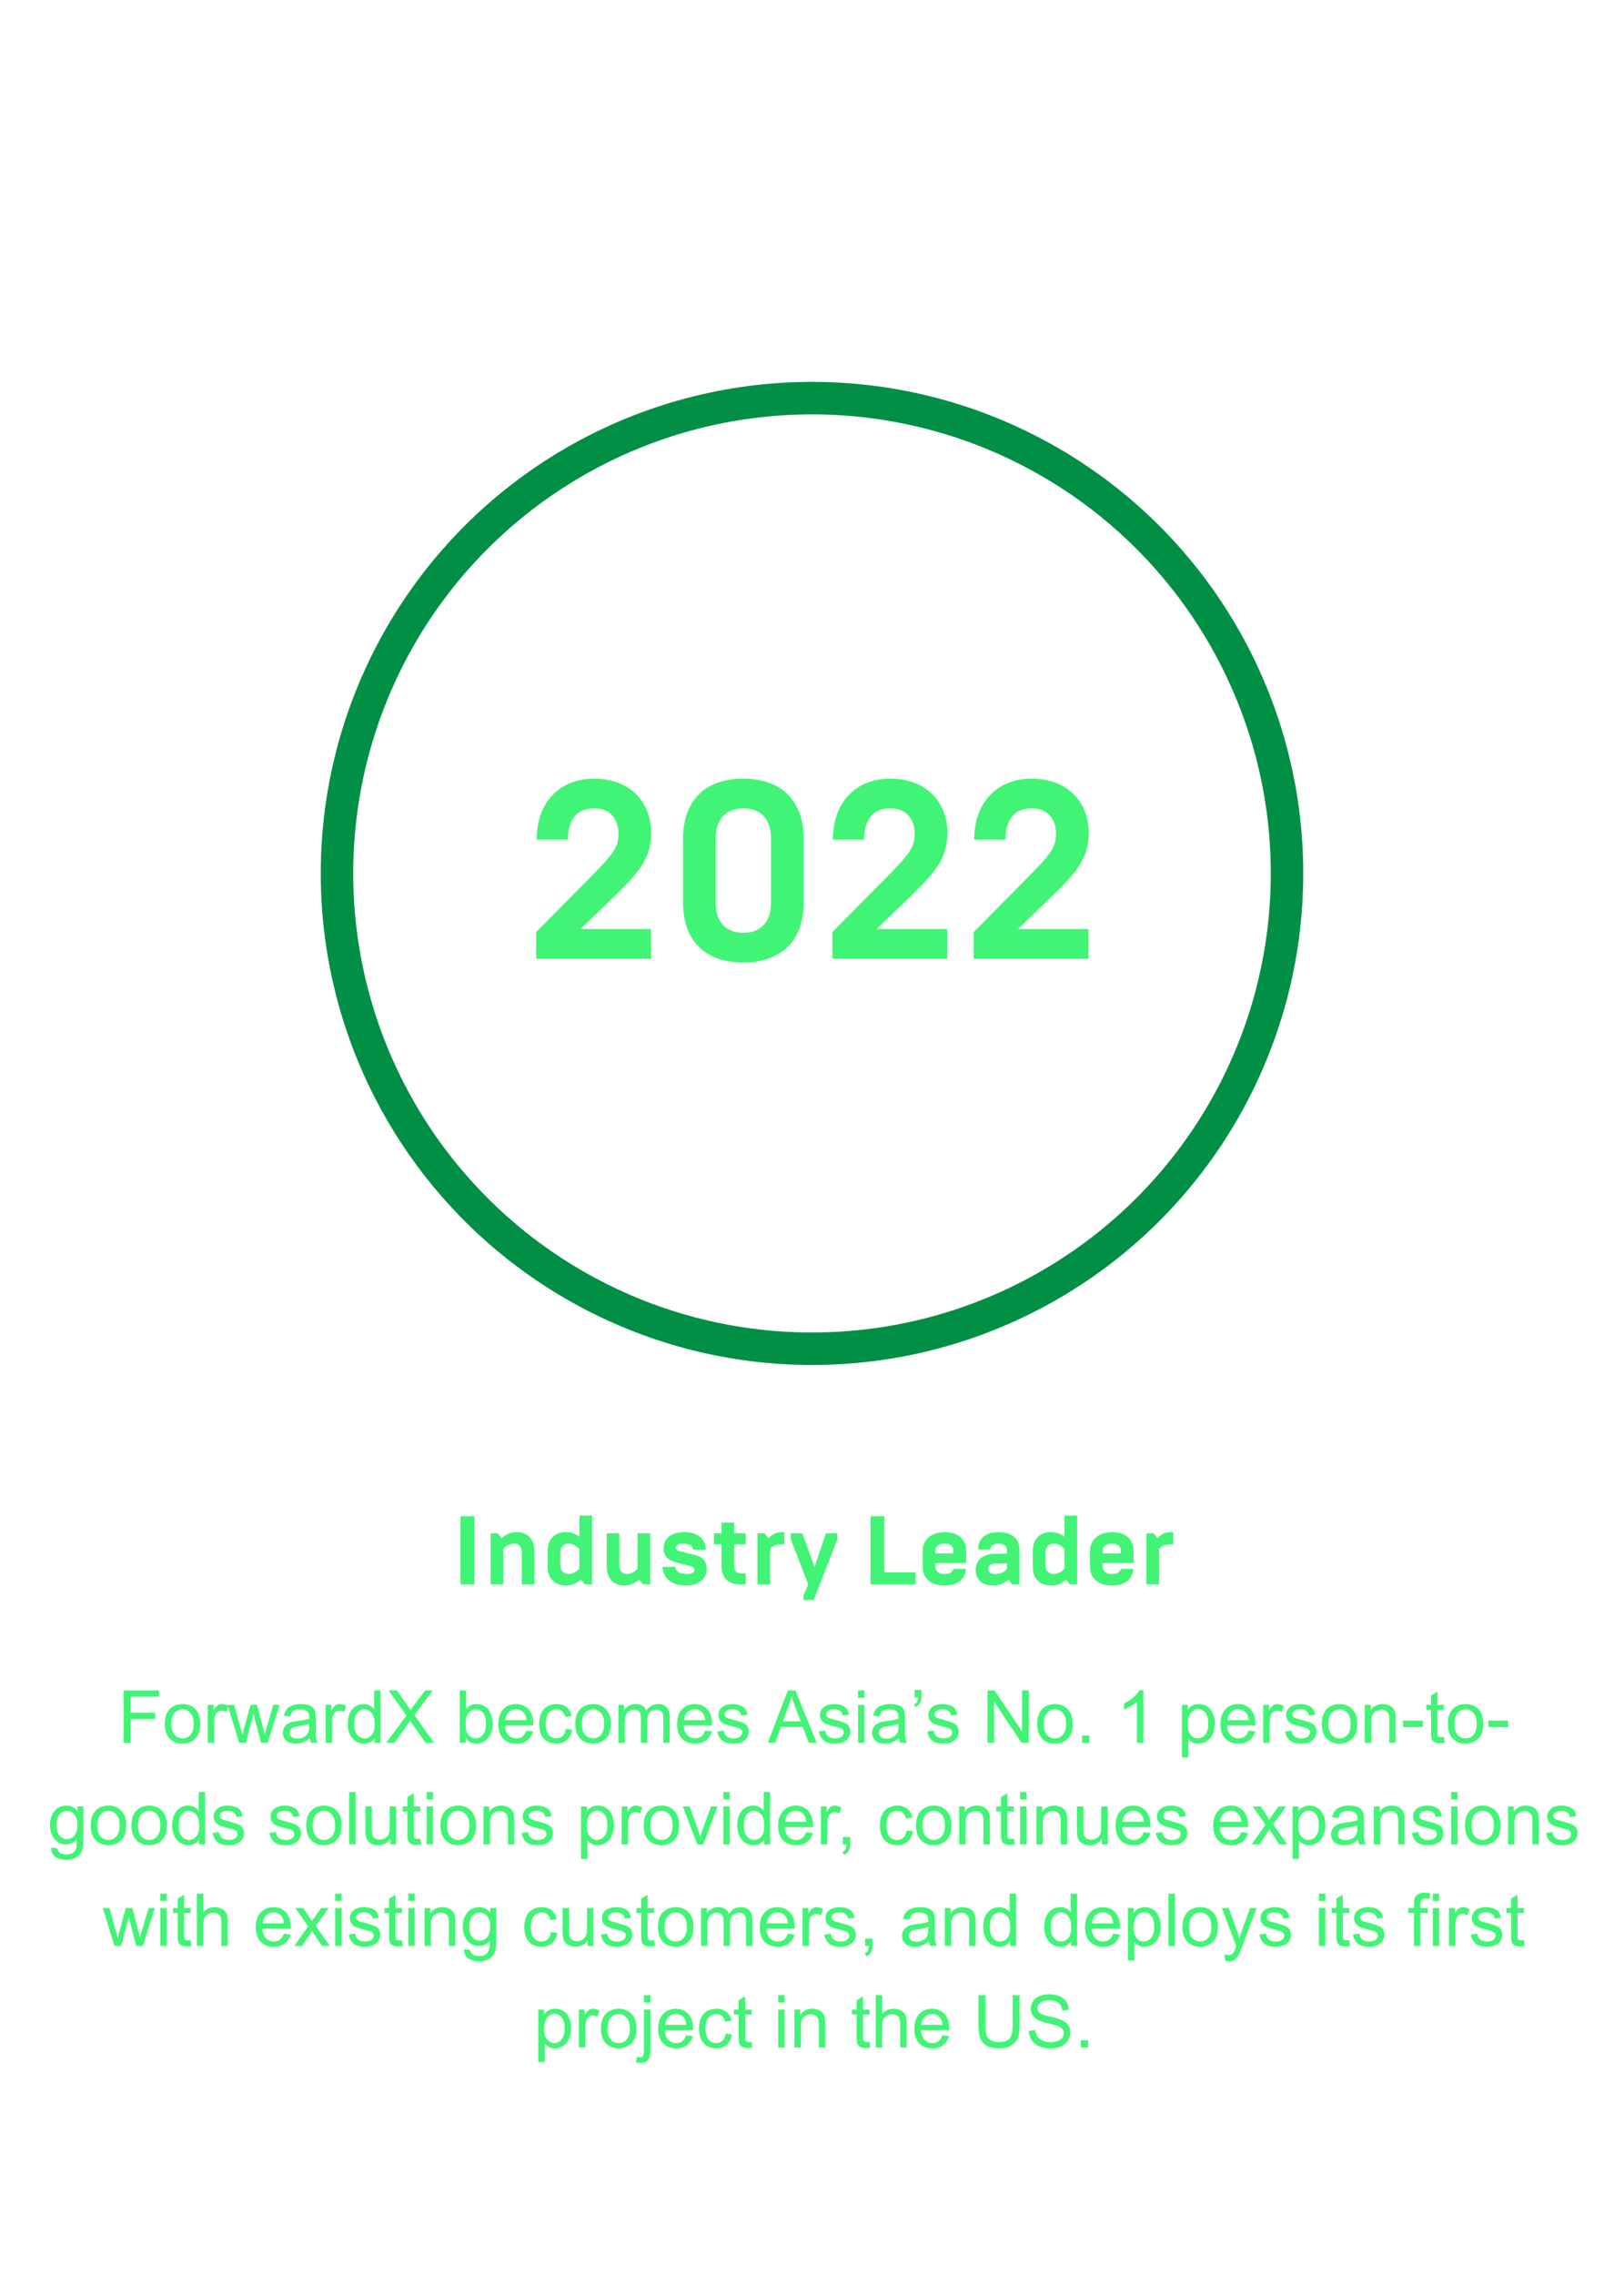
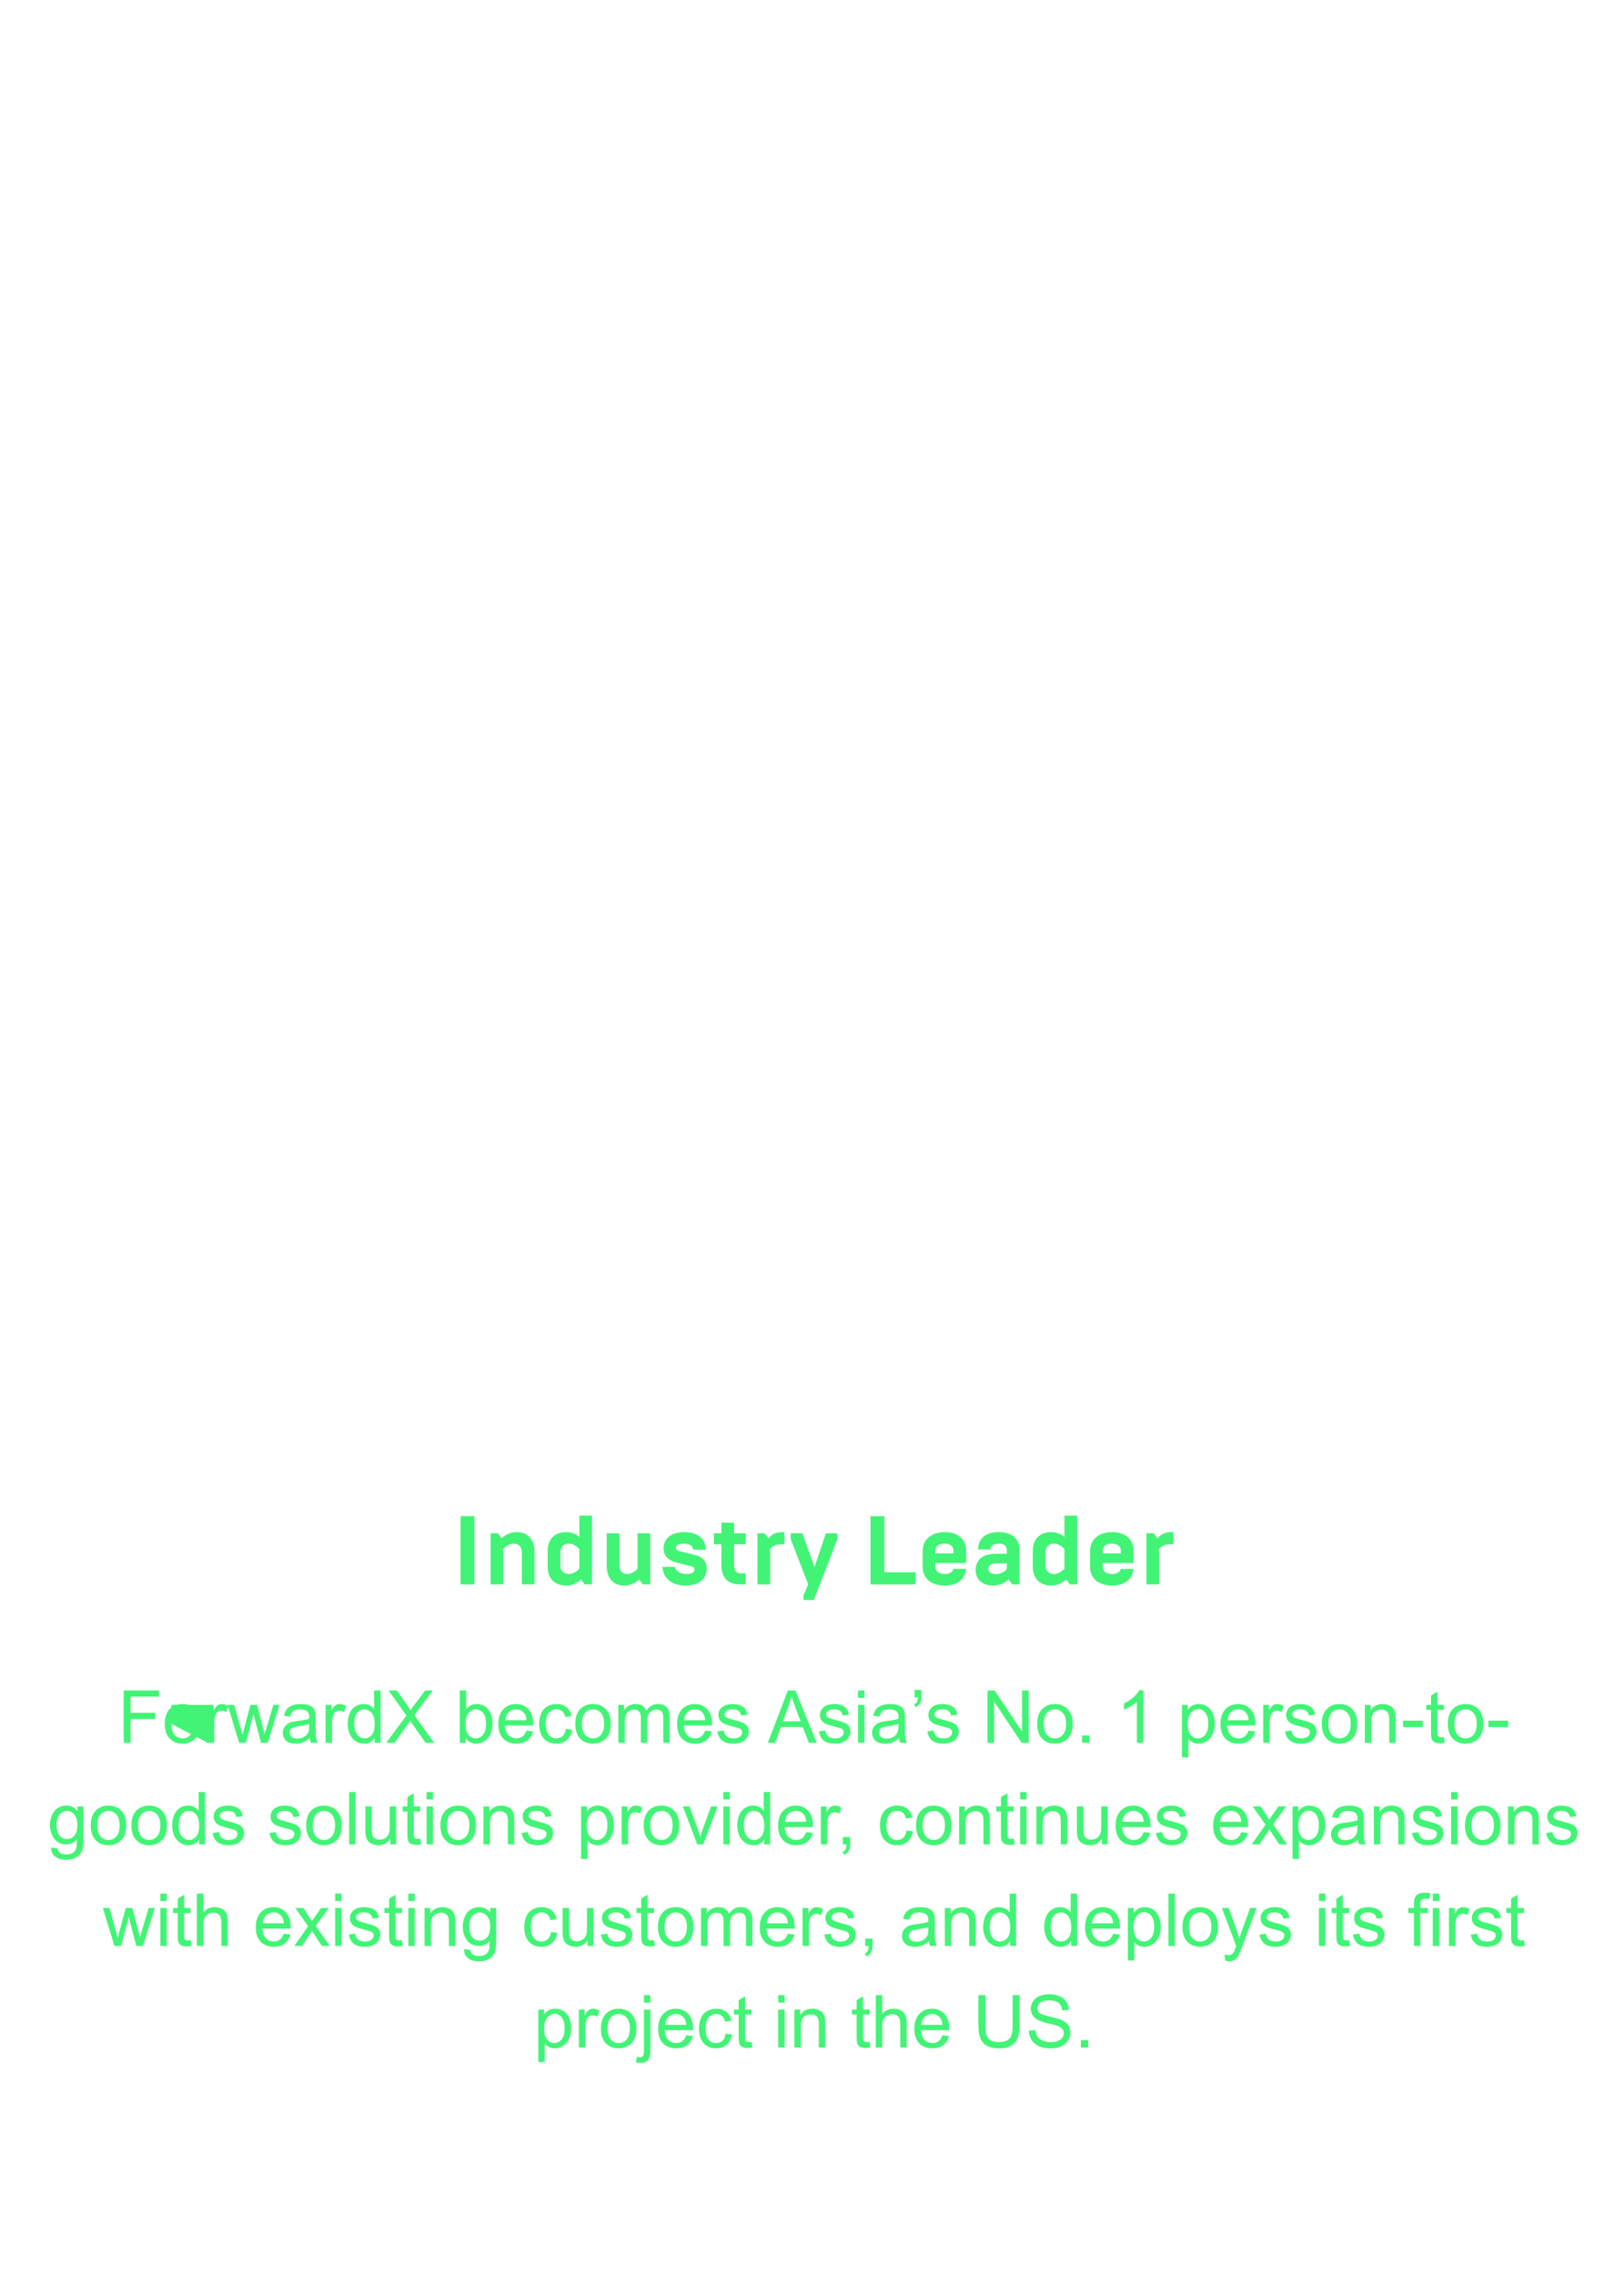
<svg xmlns="http://www.w3.org/2000/svg" width="400" height="560" viewBox="0 0 400 560" fill="none">
-   <circle cx="200" cy="215" r="117" stroke="#008F45" stroke-width="8" />
-   <path d="M132.058 236H160.33V228.684H142.97L151.216 220.748C157.292 214.858 160.392 211.324 160.392 204.938C160.392 198.118 155.804 191.67 146.318 191.67C138.072 191.67 132.182 197.25 132.182 206.674H139.87C139.932 202.52 141.42 198.986 146.318 198.986C150.782 198.986 152.332 202.148 152.332 205.248C152.332 208.72 150.906 210.332 145.14 216.222L132.058 229.428V236ZM183.055 229.614C178.467 229.614 176.297 226.514 176.297 222.546V206.054C176.297 202.086 178.467 198.986 183.055 198.986C187.705 198.986 189.875 202.086 189.875 206.054V222.546C189.875 226.514 187.705 229.614 183.055 229.614ZM183.055 236.93C192.169 236.93 197.935 231.846 197.935 222.112V206.488C197.935 196.754 192.169 191.67 183.055 191.67C174.003 191.67 168.237 196.754 168.237 206.488V222.112C168.237 231.846 174.003 236.93 183.055 236.93ZM205.017 236H233.289V228.684H215.929L224.175 220.748C230.251 214.858 233.351 211.324 233.351 204.938C233.351 198.118 228.763 191.67 219.277 191.67C211.031 191.67 205.141 197.25 205.141 206.674H212.829C212.891 202.52 214.379 198.986 219.277 198.986C223.741 198.986 225.291 202.148 225.291 205.248C225.291 208.72 223.865 210.332 218.099 216.222L205.017 229.428V236ZM239.831 236H268.103V228.684H250.743L258.989 220.748C265.065 214.858 268.165 211.324 268.165 204.938C268.165 198.118 263.577 191.67 254.091 191.67C245.845 191.67 239.955 197.25 239.955 206.674H247.643C247.705 202.52 249.193 198.986 254.091 198.986C258.555 198.986 260.105 202.148 260.105 205.248C260.105 208.72 258.679 210.332 252.913 216.222L239.831 229.428V236Z" fill="#42F475" />
  <path d="M113.444 390H116.852V373.2H113.444V390ZM120.845 390H123.965V381.288C124.349 380.856 125.357 379.968 126.581 379.968C127.661 379.968 128.525 380.664 128.525 382.2V390H131.645V382.008C131.645 378.96 129.989 377.136 127.277 377.136C125.525 377.136 124.349 377.904 123.557 378.672L122.645 377.424H120.845V390ZM145.819 373.08H142.699V378.312C142.171 377.856 141.115 377.136 139.363 377.136C136.915 377.136 134.899 378.6 134.899 381.744V385.68C134.899 388.824 136.915 390.288 139.363 390.288C141.187 390.288 142.243 389.568 143.107 388.752L144.019 390H145.819V373.08ZM142.699 386.136C142.075 386.76 141.235 387.456 140.011 387.456C139.051 387.456 138.019 386.76 138.019 385.44V381.984C138.019 380.664 139.051 379.968 140.011 379.968C141.235 379.968 142.075 380.664 142.699 381.288V386.136ZM160.14 377.424H157.02V386.16C156.636 386.592 155.652 387.456 154.452 387.456C153.396 387.456 152.556 386.784 152.556 385.272V377.424H149.436V385.464C149.436 388.488 151.068 390.288 153.756 390.288C155.484 390.288 156.636 389.52 157.428 388.776L158.34 390H160.14V377.424ZM168.82 390.288C171.988 390.288 174.076 388.728 174.076 386.16C174.076 384.072 172.78 383.16 171.124 382.752L167.548 381.864C166.852 381.696 166.468 381.456 166.468 380.976C166.468 380.472 166.948 379.968 168.316 379.968C169.78 379.968 170.668 380.472 170.74 381.456H173.86C173.764 378.696 171.772 377.136 168.556 377.136C165.34 377.136 163.444 378.696 163.444 381.168C163.444 383.424 165.148 384.24 166.732 384.648L170.212 385.536C170.812 385.68 171.052 385.944 171.052 386.4C171.052 387.024 170.332 387.456 169.204 387.456C167.524 387.456 166.42 386.808 166.276 385.68H163.18C163.276 388.512 165.508 390.288 168.82 390.288ZM182.298 390H183.666V387.288H182.634C181.506 387.288 180.81 386.856 180.81 385.224V380.136H183.666V377.424H180.81V374.808H177.69V377.424H175.842V380.136H177.69V385.224C177.69 387.624 178.578 390 182.298 390ZM186.563 390H189.683V381.288C190.379 380.448 191.219 380.136 192.539 380.136H193.187V377.136H192.539C190.883 377.136 189.875 377.976 189.275 378.672L188.363 377.424H186.563V390ZM197.9 393.84H200.444L206.252 378.888V377.424H203.42L200.612 385.752L197.636 377.424H194.756V378.888L199.076 390L197.9 392.712V393.84ZM214.413 390H225.501V387.024H217.821V373.2H214.413V390ZM232.733 390.288C235.805 390.288 237.701 388.752 237.941 386.184H234.821C234.605 386.976 233.933 387.456 232.733 387.456C231.125 387.456 230.381 386.688 230.381 385.632V384.744H237.965V381.744C237.965 378.792 235.829 377.136 232.733 377.136C229.445 377.136 227.261 378.912 227.261 381.792V385.68C227.261 388.632 229.445 390.288 232.733 390.288ZM230.381 382.368V381.744C230.381 380.688 231.125 379.968 232.613 379.968C234.053 379.968 234.845 380.664 234.845 381.744V382.368H230.381ZM244.533 390.288C246.405 390.288 247.485 389.616 248.397 388.776L249.309 390H251.109V381.456C251.109 378.936 249.429 377.136 245.973 377.136C242.517 377.136 240.909 378.936 240.909 381.408H243.957C243.957 380.592 244.557 379.968 245.973 379.968C247.365 379.968 247.989 380.592 247.989 381.672V382.464H245.397C241.989 382.464 240.309 383.952 240.309 386.544C240.309 389.016 242.277 390.288 244.533 390.288ZM245.181 387.456C244.053 387.456 243.429 386.976 243.429 386.136C243.429 385.608 243.765 384.84 245.397 384.84H247.989V386.232C247.245 387.048 246.381 387.456 245.181 387.456ZM265.303 373.08H262.183V378.312C261.655 377.856 260.599 377.136 258.847 377.136C256.399 377.136 254.383 378.6 254.383 381.744V385.68C254.383 388.824 256.399 390.288 258.847 390.288C260.671 390.288 261.727 389.568 262.591 388.752L263.503 390H265.303V373.08ZM262.183 386.136C261.559 386.76 260.719 387.456 259.495 387.456C258.535 387.456 257.503 386.76 257.503 385.44V381.984C257.503 380.664 258.535 379.968 259.495 379.968C260.719 379.968 261.559 380.664 262.183 381.288V386.136ZM273.96 390.288C277.032 390.288 278.928 388.752 279.168 386.184H276.048C275.832 386.976 275.16 387.456 273.96 387.456C272.352 387.456 271.608 386.688 271.608 385.632V384.744H279.192V381.744C279.192 378.792 277.056 377.136 273.96 377.136C270.672 377.136 268.488 378.912 268.488 381.792V385.68C268.488 388.632 270.672 390.288 273.96 390.288ZM271.608 382.368V381.744C271.608 380.688 272.352 379.968 273.84 379.968C275.28 379.968 276.072 380.664 276.072 381.744V382.368H271.608ZM282.376 390H285.496V381.288C286.192 380.448 287.032 380.136 288.352 380.136H289V377.136H288.352C286.696 377.136 285.688 377.976 285.088 378.672L284.176 377.424H282.376V390Z" fill="#42F475" />
-   <path d="M30.458 429V416.115H39.15V417.636H32.163V421.626H38.21V423.146H32.163V429H30.458ZM40.583 424.333C40.583 422.604 41.063 421.324 42.024 420.492C42.827 419.801 43.806 419.455 44.96 419.455C46.243 419.455 47.292 419.877 48.106 420.721C48.921 421.559 49.328 422.719 49.328 424.201C49.328 425.402 49.147 426.349 48.783 427.04C48.426 427.726 47.901 428.259 47.21 428.64C46.524 429.021 45.774 429.211 44.96 429.211C43.653 429.211 42.596 428.792 41.787 427.954C40.984 427.116 40.583 425.909 40.583 424.333ZM42.209 424.333C42.209 425.528 42.47 426.425 42.991 427.022C43.513 427.614 44.169 427.91 44.96 427.91C45.745 427.91 46.398 427.611 46.92 427.014C47.441 426.416 47.702 425.505 47.702 424.28C47.702 423.126 47.438 422.253 46.911 421.661C46.39 421.063 45.739 420.765 44.96 420.765C44.169 420.765 43.513 421.061 42.991 421.652C42.47 422.244 42.209 423.138 42.209 424.333ZM51.174 429V419.666H52.598V421.081C52.961 420.419 53.295 419.982 53.6 419.771C53.91 419.561 54.25 419.455 54.619 419.455C55.152 419.455 55.694 419.625 56.245 419.965L55.7 421.433C55.313 421.204 54.927 421.09 54.54 421.09C54.194 421.09 53.884 421.195 53.608 421.406C53.333 421.611 53.137 421.898 53.02 422.268C52.844 422.83 52.756 423.445 52.756 424.113V429H51.174ZM58.908 429L56.052 419.666H57.687L59.172 425.054L59.726 427.058C59.749 426.958 59.91 426.316 60.209 425.133L61.694 419.666H63.32L64.718 425.08L65.184 426.864L65.72 425.062L67.319 419.666H68.857L65.939 429H64.296L62.81 423.41L62.45 421.819L60.56 429H58.908ZM76.284 427.849C75.698 428.347 75.133 428.698 74.588 428.903C74.049 429.108 73.469 429.211 72.848 429.211C71.822 429.211 71.034 428.962 70.483 428.464C69.933 427.96 69.657 427.318 69.657 426.539C69.657 426.082 69.76 425.666 69.965 425.291C70.176 424.91 70.448 424.605 70.782 424.377C71.122 424.148 71.503 423.976 71.925 423.858C72.235 423.776 72.704 423.697 73.331 423.621C74.608 423.469 75.549 423.287 76.152 423.076C76.158 422.859 76.161 422.722 76.161 422.663C76.161 422.019 76.012 421.564 75.713 421.301C75.309 420.943 74.708 420.765 73.911 420.765C73.167 420.765 72.616 420.896 72.259 421.16C71.907 421.418 71.647 421.878 71.477 422.54L69.93 422.329C70.07 421.667 70.302 421.134 70.624 420.729C70.946 420.319 71.412 420.006 72.022 419.789C72.631 419.566 73.337 419.455 74.14 419.455C74.936 419.455 75.584 419.549 76.082 419.736C76.58 419.924 76.946 420.161 77.181 420.448C77.415 420.729 77.579 421.087 77.673 421.521C77.726 421.79 77.752 422.276 77.752 422.979V425.089C77.752 426.56 77.784 427.491 77.849 427.884C77.919 428.271 78.054 428.643 78.253 429H76.601C76.436 428.672 76.331 428.288 76.284 427.849ZM76.152 424.315C75.578 424.55 74.717 424.749 73.568 424.913C72.918 425.007 72.458 425.112 72.189 425.229C71.919 425.347 71.711 425.52 71.564 425.748C71.418 425.971 71.345 426.22 71.345 426.495C71.345 426.917 71.503 427.269 71.819 427.55C72.142 427.831 72.61 427.972 73.226 427.972C73.835 427.972 74.377 427.84 74.852 427.576C75.326 427.307 75.675 426.94 75.897 426.478C76.067 426.12 76.152 425.593 76.152 424.896V424.315ZM80.195 429V419.666H81.619V421.081C81.982 420.419 82.316 419.982 82.621 419.771C82.932 419.561 83.272 419.455 83.641 419.455C84.174 419.455 84.716 419.625 85.267 419.965L84.722 421.433C84.335 421.204 83.948 421.09 83.561 421.09C83.216 421.09 82.905 421.195 82.63 421.406C82.355 421.611 82.158 421.898 82.041 422.268C81.865 422.83 81.777 423.445 81.777 424.113V429H80.195ZM92.263 429V427.822C91.671 428.748 90.801 429.211 89.652 429.211C88.908 429.211 88.223 429.006 87.596 428.596C86.975 428.186 86.491 427.614 86.145 426.882C85.806 426.144 85.636 425.297 85.636 424.342C85.636 423.41 85.791 422.566 86.102 421.811C86.412 421.049 86.878 420.466 87.499 420.062C88.12 419.657 88.814 419.455 89.582 419.455C90.144 419.455 90.645 419.575 91.085 419.815C91.524 420.05 91.882 420.357 92.157 420.738V416.115H93.731V429H92.263ZM87.262 424.342C87.262 425.537 87.514 426.431 88.018 427.022C88.522 427.614 89.116 427.91 89.802 427.91C90.493 427.91 91.079 427.629 91.56 427.066C92.046 426.498 92.289 425.634 92.289 424.474C92.289 423.196 92.043 422.259 91.551 421.661C91.059 421.063 90.452 420.765 89.731 420.765C89.028 420.765 88.439 421.052 87.965 421.626C87.496 422.2 87.262 423.105 87.262 424.342ZM95.119 429L100.103 422.285L95.708 416.115H97.738L100.076 419.42C100.562 420.105 100.908 420.633 101.113 421.002C101.4 420.533 101.74 420.044 102.133 419.534L104.726 416.115H106.58L102.054 422.188L106.932 429H104.822L101.579 424.403C101.397 424.14 101.21 423.853 101.017 423.542C100.729 424.011 100.524 424.333 100.401 424.509L97.167 429H95.119ZM114.701 429H113.233V416.115H114.815V420.712C115.483 419.874 116.336 419.455 117.373 419.455C117.947 419.455 118.489 419.572 118.999 419.807C119.515 420.035 119.937 420.36 120.265 420.782C120.599 421.198 120.859 421.702 121.047 422.294C121.234 422.886 121.328 423.519 121.328 424.192C121.328 425.792 120.933 427.028 120.142 427.901C119.351 428.774 118.401 429.211 117.294 429.211C116.192 429.211 115.328 428.751 114.701 427.831V429ZM114.684 424.263C114.684 425.382 114.836 426.19 115.141 426.688C115.639 427.503 116.312 427.91 117.162 427.91C117.854 427.91 118.451 427.611 118.955 427.014C119.459 426.41 119.711 425.514 119.711 424.324C119.711 423.105 119.468 422.206 118.981 421.626C118.501 421.046 117.918 420.756 117.232 420.756C116.541 420.756 115.943 421.058 115.439 421.661C114.936 422.259 114.684 423.126 114.684 424.263ZM129.651 425.994L131.286 426.196C131.028 427.151 130.551 427.893 129.854 428.42C129.156 428.947 128.266 429.211 127.182 429.211C125.816 429.211 124.732 428.792 123.93 427.954C123.133 427.11 122.734 425.93 122.734 424.412C122.734 422.842 123.139 421.623 123.947 420.756C124.756 419.889 125.805 419.455 127.094 419.455C128.342 419.455 129.361 419.88 130.152 420.729C130.943 421.579 131.339 422.774 131.339 424.315C131.339 424.409 131.336 424.55 131.33 424.737H124.369C124.428 425.763 124.718 426.548 125.239 427.093C125.761 427.638 126.411 427.91 127.19 427.91C127.771 427.91 128.266 427.758 128.676 427.453C129.086 427.148 129.411 426.662 129.651 425.994ZM124.457 423.437H129.669C129.599 422.651 129.399 422.062 129.071 421.67C128.567 421.061 127.914 420.756 127.111 420.756C126.385 420.756 125.772 420.999 125.274 421.485C124.782 421.972 124.51 422.622 124.457 423.437ZM139.372 425.581L140.928 425.783C140.758 426.855 140.321 427.696 139.618 428.306C138.921 428.909 138.062 429.211 137.043 429.211C135.766 429.211 134.737 428.795 133.958 427.963C133.185 427.125 132.798 425.927 132.798 424.368C132.798 423.36 132.965 422.479 133.299 421.723C133.633 420.967 134.14 420.401 134.819 420.026C135.505 419.646 136.249 419.455 137.052 419.455C138.065 419.455 138.895 419.713 139.539 420.229C140.184 420.738 140.597 421.465 140.778 422.408L139.24 422.646C139.094 422.019 138.833 421.547 138.458 421.23C138.089 420.914 137.641 420.756 137.113 420.756C136.316 420.756 135.669 421.043 135.171 421.617C134.673 422.186 134.424 423.088 134.424 424.324C134.424 425.578 134.664 426.489 135.145 427.058C135.625 427.626 136.252 427.91 137.025 427.91C137.646 427.91 138.165 427.72 138.581 427.339C138.997 426.958 139.261 426.372 139.372 425.581ZM141.692 424.333C141.692 422.604 142.173 421.324 143.134 420.492C143.937 419.801 144.915 419.455 146.069 419.455C147.353 419.455 148.401 419.877 149.216 420.721C150.03 421.559 150.438 422.719 150.438 424.201C150.438 425.402 150.256 426.349 149.893 427.04C149.535 427.726 149.011 428.259 148.319 428.64C147.634 429.021 146.884 429.211 146.069 429.211C144.763 429.211 143.705 428.792 142.896 427.954C142.094 427.116 141.692 425.909 141.692 424.333ZM143.318 424.333C143.318 425.528 143.579 426.425 144.101 427.022C144.622 427.614 145.278 427.91 146.069 427.91C146.854 427.91 147.508 427.611 148.029 427.014C148.551 426.416 148.812 425.505 148.812 424.28C148.812 423.126 148.548 422.253 148.021 421.661C147.499 421.063 146.849 420.765 146.069 420.765C145.278 420.765 144.622 421.061 144.101 421.652C143.579 422.244 143.318 423.138 143.318 424.333ZM152.301 429V419.666H153.716V420.976C154.009 420.519 154.398 420.152 154.885 419.877C155.371 419.596 155.925 419.455 156.546 419.455C157.237 419.455 157.803 419.599 158.242 419.886C158.688 420.173 159.001 420.574 159.183 421.09C159.921 420 160.882 419.455 162.065 419.455C162.991 419.455 163.703 419.713 164.201 420.229C164.699 420.738 164.948 421.526 164.948 422.593V429H163.375V423.12C163.375 422.487 163.322 422.033 163.217 421.758C163.117 421.477 162.933 421.251 162.663 421.081C162.394 420.911 162.077 420.826 161.714 420.826C161.058 420.826 160.513 421.046 160.079 421.485C159.646 421.919 159.429 422.616 159.429 423.577V429H157.847V422.936C157.847 422.232 157.718 421.705 157.46 421.354C157.202 421.002 156.78 420.826 156.194 420.826C155.749 420.826 155.336 420.943 154.955 421.178C154.58 421.412 154.308 421.755 154.138 422.206C153.968 422.657 153.883 423.308 153.883 424.157V429H152.301ZM173.685 425.994L175.319 426.196C175.062 427.151 174.584 427.893 173.887 428.42C173.189 428.947 172.299 429.211 171.215 429.211C169.85 429.211 168.766 428.792 167.963 427.954C167.166 427.11 166.768 425.93 166.768 424.412C166.768 422.842 167.172 421.623 167.98 420.756C168.789 419.889 169.838 419.455 171.127 419.455C172.375 419.455 173.395 419.88 174.186 420.729C174.977 421.579 175.372 422.774 175.372 424.315C175.372 424.409 175.369 424.55 175.363 424.737H168.402C168.461 425.763 168.751 426.548 169.272 427.093C169.794 427.638 170.444 427.91 171.224 427.91C171.804 427.91 172.299 427.758 172.709 427.453C173.119 427.148 173.444 426.662 173.685 425.994ZM168.49 423.437H173.702C173.632 422.651 173.433 422.062 173.104 421.67C172.601 421.061 171.947 420.756 171.145 420.756C170.418 420.756 169.806 420.999 169.308 421.485C168.815 421.972 168.543 422.622 168.49 423.437ZM176.682 426.214L178.246 425.968C178.334 426.595 178.577 427.075 178.976 427.409C179.38 427.743 179.942 427.91 180.663 427.91C181.39 427.91 181.929 427.764 182.28 427.471C182.632 427.172 182.808 426.823 182.808 426.425C182.808 426.067 182.652 425.786 182.342 425.581C182.125 425.44 181.586 425.262 180.725 425.045C179.564 424.752 178.759 424.5 178.308 424.289C177.862 424.072 177.522 423.776 177.288 423.401C177.06 423.021 176.945 422.602 176.945 422.145C176.945 421.729 177.039 421.345 177.227 420.993C177.42 420.636 177.681 420.34 178.009 420.105C178.255 419.924 178.589 419.771 179.011 419.648C179.438 419.52 179.896 419.455 180.382 419.455C181.114 419.455 181.756 419.561 182.307 419.771C182.863 419.982 183.273 420.27 183.537 420.633C183.801 420.99 183.982 421.471 184.082 422.074L182.535 422.285C182.465 421.805 182.26 421.43 181.92 421.16C181.586 420.891 181.111 420.756 180.496 420.756C179.77 420.756 179.251 420.876 178.94 421.116C178.63 421.356 178.475 421.638 178.475 421.96C178.475 422.165 178.539 422.35 178.668 422.514C178.797 422.684 178.999 422.824 179.274 422.936C179.433 422.994 179.898 423.129 180.672 423.34C181.791 423.639 182.57 423.885 183.01 424.078C183.455 424.266 183.804 424.541 184.056 424.904C184.308 425.268 184.434 425.719 184.434 426.258C184.434 426.785 184.278 427.283 183.968 427.752C183.663 428.215 183.221 428.575 182.641 428.833C182.061 429.085 181.404 429.211 180.672 429.211C179.459 429.211 178.533 428.959 177.895 428.455C177.262 427.951 176.857 427.204 176.682 426.214ZM189.109 429L194.058 416.115H195.895L201.168 429H199.226L197.723 425.098H192.335L190.92 429H189.109ZM192.827 423.709H197.195L195.851 420.141C195.44 419.057 195.136 418.166 194.937 417.469C194.772 418.295 194.541 419.115 194.242 419.93L192.827 423.709ZM201.695 426.214L203.26 425.968C203.348 426.595 203.591 427.075 203.989 427.409C204.394 427.743 204.956 427.91 205.677 427.91C206.403 427.91 206.942 427.764 207.294 427.471C207.646 427.172 207.821 426.823 207.821 426.425C207.821 426.067 207.666 425.786 207.355 425.581C207.139 425.44 206.6 425.262 205.738 425.045C204.578 424.752 203.772 424.5 203.321 424.289C202.876 424.072 202.536 423.776 202.302 423.401C202.073 423.021 201.959 422.602 201.959 422.145C201.959 421.729 202.053 421.345 202.24 420.993C202.434 420.636 202.694 420.34 203.022 420.105C203.269 419.924 203.603 419.771 204.024 419.648C204.452 419.52 204.909 419.455 205.396 419.455C206.128 419.455 206.77 419.561 207.32 419.771C207.877 419.982 208.287 420.27 208.551 420.633C208.814 420.99 208.996 421.471 209.096 422.074L207.549 422.285C207.479 421.805 207.273 421.43 206.934 421.16C206.6 420.891 206.125 420.756 205.51 420.756C204.783 420.756 204.265 420.876 203.954 421.116C203.644 421.356 203.488 421.638 203.488 421.96C203.488 422.165 203.553 422.35 203.682 422.514C203.811 422.684 204.013 422.824 204.288 422.936C204.446 422.994 204.912 423.129 205.686 423.34C206.805 423.639 207.584 423.885 208.023 424.078C208.469 424.266 208.817 424.541 209.069 424.904C209.321 425.268 209.447 425.719 209.447 426.258C209.447 426.785 209.292 427.283 208.981 427.752C208.677 428.215 208.234 428.575 207.654 428.833C207.074 429.085 206.418 429.211 205.686 429.211C204.473 429.211 203.547 428.959 202.908 428.455C202.275 427.951 201.871 427.204 201.695 426.214ZM211.337 417.935V416.115H212.919V417.935H211.337ZM211.337 429V419.666H212.919V429H211.337ZM221.427 427.849C220.841 428.347 220.275 428.698 219.73 428.903C219.191 429.108 218.611 429.211 217.99 429.211C216.965 429.211 216.177 428.962 215.626 428.464C215.075 427.96 214.8 427.318 214.8 426.539C214.8 426.082 214.902 425.666 215.107 425.291C215.318 424.91 215.591 424.605 215.925 424.377C216.265 424.148 216.646 423.976 217.067 423.858C217.378 423.776 217.847 423.697 218.474 423.621C219.751 423.469 220.691 423.287 221.295 423.076C221.301 422.859 221.304 422.722 221.304 422.663C221.304 422.019 221.154 421.564 220.855 421.301C220.451 420.943 219.851 420.765 219.054 420.765C218.31 420.765 217.759 420.896 217.401 421.16C217.05 421.418 216.789 421.878 216.619 422.54L215.072 422.329C215.213 421.667 215.444 421.134 215.767 420.729C216.089 420.319 216.555 420.006 217.164 419.789C217.773 419.566 218.479 419.455 219.282 419.455C220.079 419.455 220.727 419.549 221.225 419.736C221.723 419.924 222.089 420.161 222.323 420.448C222.558 420.729 222.722 421.087 222.815 421.521C222.868 421.79 222.895 422.276 222.895 422.979V425.089C222.895 426.56 222.927 427.491 222.991 427.884C223.062 428.271 223.196 428.643 223.396 429H221.743C221.579 428.672 221.474 428.288 221.427 427.849ZM221.295 424.315C220.721 424.55 219.859 424.749 218.711 424.913C218.061 425.007 217.601 425.112 217.331 425.229C217.062 425.347 216.854 425.52 216.707 425.748C216.561 425.971 216.487 426.22 216.487 426.495C216.487 426.917 216.646 427.269 216.962 427.55C217.284 427.831 217.753 427.972 218.368 427.972C218.978 427.972 219.52 427.84 219.994 427.576C220.469 427.307 220.817 426.94 221.04 426.478C221.21 426.12 221.295 425.593 221.295 424.896V424.315ZM225.259 417.82V415.983H226.955V417.434C226.955 418.219 226.864 418.784 226.683 419.13C226.431 419.604 226.038 419.962 225.505 420.202L225.118 419.578C225.435 419.449 225.669 419.247 225.821 418.972C225.979 418.69 226.067 418.307 226.085 417.82H225.259ZM228.396 426.214L229.961 425.968C230.049 426.595 230.292 427.075 230.69 427.409C231.095 427.743 231.657 427.91 232.378 427.91C233.104 427.91 233.644 427.764 233.995 427.471C234.347 427.172 234.522 426.823 234.522 426.425C234.522 426.067 234.367 425.786 234.057 425.581C233.84 425.44 233.301 425.262 232.439 425.045C231.279 424.752 230.474 424.5 230.022 424.289C229.577 424.072 229.237 423.776 229.003 423.401C228.774 423.021 228.66 422.602 228.66 422.145C228.66 421.729 228.754 421.345 228.941 420.993C229.135 420.636 229.396 420.34 229.724 420.105C229.97 419.924 230.304 419.771 230.726 419.648C231.153 419.52 231.61 419.455 232.097 419.455C232.829 419.455 233.471 419.561 234.021 419.771C234.578 419.982 234.988 420.27 235.252 420.633C235.516 420.99 235.697 421.471 235.797 422.074L234.25 422.285C234.18 421.805 233.975 421.43 233.635 421.16C233.301 420.891 232.826 420.756 232.211 420.756C231.484 420.756 230.966 420.876 230.655 421.116C230.345 421.356 230.189 421.638 230.189 421.96C230.189 422.165 230.254 422.35 230.383 422.514C230.512 422.684 230.714 422.824 230.989 422.936C231.147 422.994 231.613 423.129 232.387 423.34C233.506 423.639 234.285 423.885 234.725 424.078C235.17 424.266 235.519 424.541 235.771 424.904C236.022 425.268 236.148 425.719 236.148 426.258C236.148 426.785 235.993 427.283 235.683 427.752C235.378 428.215 234.936 428.575 234.355 428.833C233.775 429.085 233.119 429.211 232.387 429.211C231.174 429.211 230.248 428.959 229.609 428.455C228.977 427.951 228.572 427.204 228.396 426.214ZM243.224 429V416.115H244.973L251.74 426.231V416.115H253.375V429H251.626L244.858 418.875V429H243.224ZM255.458 424.333C255.458 422.604 255.938 421.324 256.899 420.492C257.702 419.801 258.681 419.455 259.835 419.455C261.118 419.455 262.167 419.877 262.981 420.721C263.796 421.559 264.203 422.719 264.203 424.201C264.203 425.402 264.021 426.349 263.658 427.04C263.301 427.726 262.776 428.259 262.085 428.64C261.399 429.021 260.649 429.211 259.835 429.211C258.528 429.211 257.471 428.792 256.662 427.954C255.859 427.116 255.458 425.909 255.458 424.333ZM257.084 424.333C257.084 425.528 257.345 426.425 257.866 427.022C258.388 427.614 259.044 427.91 259.835 427.91C260.62 427.91 261.273 427.611 261.795 427.014C262.316 426.416 262.577 425.505 262.577 424.28C262.577 423.126 262.313 422.253 261.786 421.661C261.265 421.063 260.614 420.765 259.835 420.765C259.044 420.765 258.388 421.061 257.866 421.652C257.345 422.244 257.084 423.138 257.084 424.333ZM266.515 429V427.198H268.316V429H266.515ZM281.605 429H280.023V418.919C279.643 419.282 279.142 419.646 278.521 420.009C277.905 420.372 277.352 420.645 276.859 420.826V419.297C277.744 418.881 278.518 418.377 279.18 417.785C279.842 417.193 280.311 416.619 280.586 416.062H281.605V429ZM291.115 432.577V419.666H292.557V420.879C292.896 420.404 293.28 420.05 293.708 419.815C294.136 419.575 294.654 419.455 295.264 419.455C296.061 419.455 296.764 419.66 297.373 420.07C297.982 420.48 298.442 421.061 298.753 421.811C299.063 422.555 299.219 423.372 299.219 424.263C299.219 425.218 299.046 426.079 298.7 426.847C298.36 427.608 297.862 428.194 297.206 428.604C296.556 429.009 295.87 429.211 295.149 429.211C294.622 429.211 294.147 429.1 293.726 428.877C293.31 428.654 292.967 428.373 292.697 428.033V432.577H291.115ZM292.548 424.386C292.548 425.587 292.791 426.475 293.277 427.049C293.764 427.623 294.353 427.91 295.044 427.91C295.747 427.91 296.348 427.614 296.846 427.022C297.35 426.425 297.602 425.502 297.602 424.254C297.602 423.064 297.355 422.174 296.863 421.582C296.377 420.99 295.794 420.694 295.114 420.694C294.44 420.694 293.843 421.011 293.321 421.644C292.806 422.271 292.548 423.185 292.548 424.386ZM307.524 425.994L309.159 426.196C308.901 427.151 308.424 427.893 307.727 428.42C307.029 428.947 306.139 429.211 305.055 429.211C303.689 429.211 302.605 428.792 301.803 427.954C301.006 427.11 300.607 425.93 300.607 424.412C300.607 422.842 301.012 421.623 301.82 420.756C302.629 419.889 303.678 419.455 304.967 419.455C306.215 419.455 307.234 419.88 308.025 420.729C308.816 421.579 309.212 422.774 309.212 424.315C309.212 424.409 309.209 424.55 309.203 424.737H302.242C302.301 425.763 302.591 426.548 303.112 427.093C303.634 427.638 304.284 427.91 305.063 427.91C305.644 427.91 306.139 427.758 306.549 427.453C306.959 427.148 307.284 426.662 307.524 425.994ZM302.33 423.437H307.542C307.472 422.651 307.272 422.062 306.944 421.67C306.44 421.061 305.787 420.756 304.984 420.756C304.258 420.756 303.646 420.999 303.147 421.485C302.655 421.972 302.383 422.622 302.33 423.437ZM311.137 429V419.666H312.561V421.081C312.924 420.419 313.258 419.982 313.562 419.771C313.873 419.561 314.213 419.455 314.582 419.455C315.115 419.455 315.657 419.625 316.208 419.965L315.663 421.433C315.276 421.204 314.89 421.09 314.503 421.09C314.157 421.09 313.847 421.195 313.571 421.406C313.296 421.611 313.1 421.898 312.982 422.268C312.807 422.83 312.719 423.445 312.719 424.113V429H311.137ZM316.516 426.214L318.08 425.968C318.168 426.595 318.411 427.075 318.81 427.409C319.214 427.743 319.776 427.91 320.497 427.91C321.224 427.91 321.763 427.764 322.114 427.471C322.466 427.172 322.642 426.823 322.642 426.425C322.642 426.067 322.486 425.786 322.176 425.581C321.959 425.44 321.42 425.262 320.559 425.045C319.398 424.752 318.593 424.5 318.142 424.289C317.696 424.072 317.356 423.776 317.122 423.401C316.894 423.021 316.779 422.602 316.779 422.145C316.779 421.729 316.873 421.345 317.061 420.993C317.254 420.636 317.515 420.34 317.843 420.105C318.089 419.924 318.423 419.771 318.845 419.648C319.272 419.52 319.729 419.455 320.216 419.455C320.948 419.455 321.59 419.561 322.141 419.771C322.697 419.982 323.107 420.27 323.371 420.633C323.635 420.99 323.816 421.471 323.916 422.074L322.369 422.285C322.299 421.805 322.094 421.43 321.754 421.16C321.42 420.891 320.945 420.756 320.33 420.756C319.604 420.756 319.085 420.876 318.774 421.116C318.464 421.356 318.309 421.638 318.309 421.96C318.309 422.165 318.373 422.35 318.502 422.514C318.631 422.684 318.833 422.824 319.108 422.936C319.267 422.994 319.732 423.129 320.506 423.34C321.625 423.639 322.404 423.885 322.844 424.078C323.289 424.266 323.638 424.541 323.89 424.904C324.142 425.268 324.268 425.719 324.268 426.258C324.268 426.785 324.112 427.283 323.802 427.752C323.497 428.215 323.055 428.575 322.475 428.833C321.895 429.085 321.238 429.211 320.506 429.211C319.293 429.211 318.367 428.959 317.729 428.455C317.096 427.951 316.691 427.204 316.516 426.214ZM325.56 424.333C325.56 422.604 326.04 421.324 327.001 420.492C327.804 419.801 328.782 419.455 329.937 419.455C331.22 419.455 332.269 419.877 333.083 420.721C333.897 421.559 334.305 422.719 334.305 424.201C334.305 425.402 334.123 426.349 333.76 427.04C333.402 427.726 332.878 428.259 332.187 428.64C331.501 429.021 330.751 429.211 329.937 429.211C328.63 429.211 327.572 428.792 326.764 427.954C325.961 427.116 325.56 425.909 325.56 424.333ZM327.186 424.333C327.186 425.528 327.446 426.425 327.968 427.022C328.489 427.614 329.146 427.91 329.937 427.91C330.722 427.91 331.375 427.611 331.896 427.014C332.418 426.416 332.679 425.505 332.679 424.28C332.679 423.126 332.415 422.253 331.888 421.661C331.366 421.063 330.716 420.765 329.937 420.765C329.146 420.765 328.489 421.061 327.968 421.652C327.446 422.244 327.186 423.138 327.186 424.333ZM336.168 429V419.666H337.592V420.993C338.277 419.968 339.268 419.455 340.562 419.455C341.125 419.455 341.641 419.558 342.109 419.763C342.584 419.962 342.938 420.226 343.173 420.554C343.407 420.882 343.571 421.271 343.665 421.723C343.724 422.016 343.753 422.528 343.753 423.261V429H342.171V423.322C342.171 422.678 342.109 422.197 341.986 421.881C341.863 421.559 341.644 421.304 341.327 421.116C341.017 420.923 340.65 420.826 340.229 420.826C339.555 420.826 338.972 421.04 338.479 421.468C337.993 421.896 337.75 422.707 337.75 423.902V429H336.168ZM345.572 425.133V423.542H350.433V425.133H345.572ZM355.636 427.585L355.864 428.982C355.419 429.076 355.021 429.123 354.669 429.123C354.095 429.123 353.649 429.032 353.333 428.851C353.017 428.669 352.794 428.432 352.665 428.139C352.536 427.84 352.472 427.216 352.472 426.267V420.896H351.312V419.666H352.472V417.354L354.045 416.405V419.666H355.636V420.896H354.045V426.354C354.045 426.806 354.071 427.096 354.124 427.225C354.183 427.354 354.273 427.456 354.396 427.532C354.525 427.608 354.707 427.646 354.941 427.646C355.117 427.646 355.349 427.626 355.636 427.585ZM356.603 424.333C356.603 422.604 357.083 421.324 358.044 420.492C358.847 419.801 359.825 419.455 360.979 419.455C362.263 419.455 363.312 419.877 364.126 420.721C364.94 421.559 365.348 422.719 365.348 424.201C365.348 425.402 365.166 426.349 364.803 427.04C364.445 427.726 363.921 428.259 363.229 428.64C362.544 429.021 361.794 429.211 360.979 429.211C359.673 429.211 358.615 428.792 357.807 427.954C357.004 427.116 356.603 425.909 356.603 424.333ZM358.229 424.333C358.229 425.528 358.489 426.425 359.011 427.022C359.532 427.614 360.188 427.91 360.979 427.91C361.765 427.91 362.418 427.611 362.939 427.014C363.461 426.416 363.722 425.505 363.722 424.28C363.722 423.126 363.458 422.253 362.931 421.661C362.409 421.063 361.759 420.765 360.979 420.765C360.188 420.765 359.532 421.061 359.011 421.652C358.489 422.244 358.229 423.138 358.229 424.333ZM366.596 425.133V423.542H371.456V425.133H366.596ZM12.625 454.773L14.163 455.002C14.227 455.477 14.406 455.822 14.699 456.039C15.092 456.332 15.628 456.479 16.308 456.479C17.04 456.479 17.605 456.332 18.004 456.039C18.402 455.746 18.672 455.336 18.812 454.809C18.895 454.486 18.933 453.81 18.927 452.778C18.235 453.593 17.374 454 16.343 454C15.06 454 14.066 453.537 13.363 452.611C12.66 451.686 12.309 450.575 12.309 449.28C12.309 448.39 12.47 447.569 12.792 446.819C13.114 446.063 13.58 445.48 14.19 445.07C14.805 444.66 15.525 444.455 16.352 444.455C17.453 444.455 18.361 444.9 19.076 445.791V444.666H20.535V452.734C20.535 454.188 20.386 455.216 20.087 455.819C19.794 456.429 19.325 456.909 18.681 457.261C18.042 457.612 17.254 457.788 16.316 457.788C15.203 457.788 14.304 457.536 13.618 457.032C12.933 456.534 12.602 455.781 12.625 454.773ZM13.935 449.166C13.935 450.391 14.178 451.284 14.664 451.847C15.15 452.409 15.76 452.69 16.492 452.69C17.219 452.69 17.828 452.412 18.32 451.855C18.812 451.293 19.059 450.414 19.059 449.219C19.059 448.076 18.804 447.215 18.294 446.635C17.79 446.055 17.181 445.765 16.466 445.765C15.763 445.765 15.165 446.052 14.673 446.626C14.181 447.194 13.935 448.041 13.935 449.166ZM22.346 449.333C22.346 447.604 22.826 446.324 23.787 445.492C24.59 444.801 25.568 444.455 26.723 444.455C28.006 444.455 29.055 444.877 29.869 445.721C30.684 446.559 31.091 447.719 31.091 449.201C31.091 450.402 30.909 451.349 30.546 452.04C30.189 452.726 29.664 453.259 28.973 453.64C28.287 454.021 27.537 454.211 26.723 454.211C25.416 454.211 24.358 453.792 23.55 452.954C22.747 452.116 22.346 450.909 22.346 449.333ZM23.972 449.333C23.972 450.528 24.232 451.425 24.754 452.022C25.275 452.614 25.932 452.91 26.723 452.91C27.508 452.91 28.161 452.611 28.683 452.014C29.204 451.416 29.465 450.505 29.465 449.28C29.465 448.126 29.201 447.253 28.674 446.661C28.152 446.063 27.502 445.765 26.723 445.765C25.932 445.765 25.275 446.061 24.754 446.652C24.232 447.244 23.972 448.138 23.972 449.333ZM32.365 449.333C32.365 447.604 32.846 446.324 33.807 445.492C34.609 444.801 35.588 444.455 36.742 444.455C38.025 444.455 39.074 444.877 39.889 445.721C40.703 446.559 41.11 447.719 41.11 449.201C41.11 450.402 40.929 451.349 40.565 452.04C40.208 452.726 39.684 453.259 38.992 453.64C38.307 454.021 37.557 454.211 36.742 454.211C35.435 454.211 34.378 453.792 33.569 452.954C32.767 452.116 32.365 450.909 32.365 449.333ZM33.991 449.333C33.991 450.528 34.252 451.425 34.773 452.022C35.295 452.614 35.951 452.91 36.742 452.91C37.527 452.91 38.181 452.611 38.702 452.014C39.224 451.416 39.484 450.505 39.484 449.28C39.484 448.126 39.221 447.253 38.693 446.661C38.172 446.063 37.522 445.765 36.742 445.765C35.951 445.765 35.295 446.061 34.773 446.652C34.252 447.244 33.991 448.138 33.991 449.333ZM49.029 454V452.822C48.438 453.748 47.567 454.211 46.419 454.211C45.675 454.211 44.989 454.006 44.362 453.596C43.741 453.186 43.258 452.614 42.912 451.882C42.572 451.144 42.402 450.297 42.402 449.342C42.402 448.41 42.558 447.566 42.868 446.811C43.179 446.049 43.645 445.466 44.266 445.062C44.887 444.657 45.581 444.455 46.349 444.455C46.911 444.455 47.412 444.575 47.852 444.815C48.291 445.05 48.648 445.357 48.924 445.738V441.115H50.497V454H49.029ZM44.028 449.342C44.028 450.537 44.28 451.431 44.784 452.022C45.288 452.614 45.883 452.91 46.568 452.91C47.26 452.91 47.846 452.629 48.326 452.066C48.812 451.498 49.056 450.634 49.056 449.474C49.056 448.196 48.81 447.259 48.317 446.661C47.825 446.063 47.219 445.765 46.498 445.765C45.795 445.765 45.206 446.052 44.731 446.626C44.263 447.2 44.028 448.105 44.028 449.342ZM52.36 451.214L53.925 450.968C54.013 451.595 54.256 452.075 54.654 452.409C55.059 452.743 55.621 452.91 56.342 452.91C57.068 452.91 57.607 452.764 57.959 452.471C58.31 452.172 58.486 451.823 58.486 451.425C58.486 451.067 58.331 450.786 58.02 450.581C57.804 450.44 57.265 450.262 56.403 450.045C55.243 449.752 54.438 449.5 53.986 449.289C53.541 449.072 53.201 448.776 52.967 448.401C52.738 448.021 52.624 447.602 52.624 447.145C52.624 446.729 52.718 446.345 52.905 445.993C53.099 445.636 53.359 445.34 53.688 445.105C53.934 444.924 54.268 444.771 54.69 444.648C55.117 444.52 55.574 444.455 56.06 444.455C56.793 444.455 57.435 444.561 57.985 444.771C58.542 444.982 58.952 445.27 59.216 445.633C59.48 445.99 59.661 446.471 59.761 447.074L58.214 447.285C58.144 446.805 57.938 446.43 57.599 446.16C57.265 445.891 56.79 445.756 56.175 445.756C55.448 445.756 54.93 445.876 54.619 446.116C54.309 446.356 54.153 446.638 54.153 446.96C54.153 447.165 54.218 447.35 54.347 447.514C54.476 447.684 54.678 447.824 54.953 447.936C55.111 447.994 55.577 448.129 56.351 448.34C57.47 448.639 58.249 448.885 58.688 449.078C59.134 449.266 59.482 449.541 59.734 449.904C59.986 450.268 60.112 450.719 60.112 451.258C60.112 451.785 59.957 452.283 59.647 452.752C59.342 453.215 58.899 453.575 58.319 453.833C57.739 454.085 57.083 454.211 56.351 454.211C55.138 454.211 54.212 453.959 53.573 453.455C52.94 452.951 52.536 452.204 52.36 451.214ZM66.37 451.214L67.935 450.968C68.022 451.595 68.266 452.075 68.664 452.409C69.068 452.743 69.631 452.91 70.352 452.91C71.078 452.91 71.617 452.764 71.969 452.471C72.32 452.172 72.496 451.823 72.496 451.425C72.496 451.067 72.341 450.786 72.03 450.581C71.814 450.44 71.274 450.262 70.413 450.045C69.253 449.752 68.447 449.5 67.996 449.289C67.551 449.072 67.211 448.776 66.977 448.401C66.748 448.021 66.634 447.602 66.634 447.145C66.634 446.729 66.728 446.345 66.915 445.993C67.108 445.636 67.369 445.34 67.697 445.105C67.943 444.924 68.277 444.771 68.699 444.648C69.127 444.52 69.584 444.455 70.07 444.455C70.803 444.455 71.444 444.561 71.995 444.771C72.552 444.982 72.962 445.27 73.226 445.633C73.489 445.99 73.671 446.471 73.77 447.074L72.224 447.285C72.153 446.805 71.948 446.43 71.608 446.16C71.274 445.891 70.8 445.756 70.185 445.756C69.458 445.756 68.939 445.876 68.629 446.116C68.318 446.356 68.163 446.638 68.163 446.96C68.163 447.165 68.228 447.35 68.356 447.514C68.485 447.684 68.688 447.824 68.963 447.936C69.121 447.994 69.587 448.129 70.36 448.34C71.48 448.639 72.259 448.885 72.698 449.078C73.144 449.266 73.492 449.541 73.744 449.904C73.996 450.268 74.122 450.719 74.122 451.258C74.122 451.785 73.967 452.283 73.656 452.752C73.352 453.215 72.909 453.575 72.329 453.833C71.749 454.085 71.093 454.211 70.36 454.211C69.147 454.211 68.222 453.959 67.583 453.455C66.95 452.951 66.546 452.204 66.37 451.214ZM75.414 449.333C75.414 447.604 75.894 446.324 76.856 445.492C77.658 444.801 78.637 444.455 79.791 444.455C81.074 444.455 82.123 444.877 82.938 445.721C83.752 446.559 84.159 447.719 84.159 449.201C84.159 450.402 83.978 451.349 83.614 452.04C83.257 452.726 82.732 453.259 82.041 453.64C81.356 454.021 80.606 454.211 79.791 454.211C78.484 454.211 77.427 453.792 76.618 452.954C75.815 452.116 75.414 450.909 75.414 449.333ZM77.04 449.333C77.04 450.528 77.301 451.425 77.822 452.022C78.344 452.614 79 452.91 79.791 452.91C80.576 452.91 81.23 452.611 81.751 452.014C82.272 451.416 82.533 450.505 82.533 449.28C82.533 448.126 82.269 447.253 81.742 446.661C81.221 446.063 80.57 445.765 79.791 445.765C79 445.765 78.344 446.061 77.822 446.652C77.301 447.244 77.04 448.138 77.04 449.333ZM85.987 454V441.115H87.569V454H85.987ZM96.147 454V452.629C95.421 453.684 94.434 454.211 93.186 454.211C92.635 454.211 92.119 454.105 91.639 453.895C91.164 453.684 90.81 453.42 90.575 453.104C90.347 452.781 90.186 452.389 90.092 451.926C90.027 451.615 89.995 451.123 89.995 450.449V444.666H91.577V449.843C91.577 450.669 91.609 451.226 91.674 451.513C91.773 451.929 91.984 452.257 92.307 452.497C92.629 452.731 93.027 452.849 93.502 452.849C93.977 452.849 94.422 452.729 94.838 452.488C95.254 452.242 95.547 451.911 95.717 451.495C95.893 451.073 95.981 450.464 95.981 449.667V444.666H97.562V454H96.147ZM103.504 452.585L103.732 453.982C103.287 454.076 102.889 454.123 102.537 454.123C101.963 454.123 101.518 454.032 101.201 453.851C100.885 453.669 100.662 453.432 100.533 453.139C100.404 452.84 100.34 452.216 100.34 451.267V445.896H99.18V444.666H100.34V442.354L101.913 441.405V444.666H103.504V445.896H101.913V451.354C101.913 451.806 101.939 452.096 101.992 452.225C102.051 452.354 102.142 452.456 102.265 452.532C102.394 452.608 102.575 452.646 102.81 452.646C102.985 452.646 103.217 452.626 103.504 452.585ZM105.068 442.935V441.115H106.65V442.935H105.068ZM105.068 454V444.666H106.65V454H105.068ZM108.479 449.333C108.479 447.604 108.959 446.324 109.92 445.492C110.723 444.801 111.701 444.455 112.855 444.455C114.139 444.455 115.188 444.877 116.002 445.721C116.816 446.559 117.224 447.719 117.224 449.201C117.224 450.402 117.042 451.349 116.679 452.04C116.321 452.726 115.797 453.259 115.105 453.64C114.42 454.021 113.67 454.211 112.855 454.211C111.549 454.211 110.491 453.792 109.683 452.954C108.88 452.116 108.479 450.909 108.479 449.333ZM110.104 449.333C110.104 450.528 110.365 451.425 110.887 452.022C111.408 452.614 112.064 452.91 112.855 452.91C113.641 452.91 114.294 452.611 114.815 452.014C115.337 451.416 115.598 450.505 115.598 449.28C115.598 448.126 115.334 447.253 114.807 446.661C114.285 446.063 113.635 445.765 112.855 445.765C112.064 445.765 111.408 446.061 110.887 446.652C110.365 447.244 110.104 448.138 110.104 449.333ZM119.087 454V444.666H120.511V445.993C121.196 444.968 122.187 444.455 123.481 444.455C124.044 444.455 124.56 444.558 125.028 444.763C125.503 444.962 125.857 445.226 126.092 445.554C126.326 445.882 126.49 446.271 126.584 446.723C126.643 447.016 126.672 447.528 126.672 448.261V454H125.09V448.322C125.09 447.678 125.028 447.197 124.905 446.881C124.782 446.559 124.562 446.304 124.246 446.116C123.936 445.923 123.569 445.826 123.147 445.826C122.474 445.826 121.891 446.04 121.398 446.468C120.912 446.896 120.669 447.707 120.669 448.902V454H119.087ZM128.474 451.214L130.038 450.968C130.126 451.595 130.369 452.075 130.768 452.409C131.172 452.743 131.734 452.91 132.455 452.91C133.182 452.91 133.721 452.764 134.072 452.471C134.424 452.172 134.6 451.823 134.6 451.425C134.6 451.067 134.444 450.786 134.134 450.581C133.917 450.44 133.378 450.262 132.517 450.045C131.356 449.752 130.551 449.5 130.1 449.289C129.654 449.072 129.314 448.776 129.08 448.401C128.852 448.021 128.737 447.602 128.737 447.145C128.737 446.729 128.831 446.345 129.019 445.993C129.212 445.636 129.473 445.34 129.801 445.105C130.047 444.924 130.381 444.771 130.803 444.648C131.23 444.52 131.688 444.455 132.174 444.455C132.906 444.455 133.548 444.561 134.099 444.771C134.655 444.982 135.065 445.27 135.329 445.633C135.593 445.99 135.774 446.471 135.874 447.074L134.327 447.285C134.257 446.805 134.052 446.43 133.712 446.16C133.378 445.891 132.903 445.756 132.288 445.756C131.562 445.756 131.043 445.876 130.732 446.116C130.422 446.356 130.267 446.638 130.267 446.96C130.267 447.165 130.331 447.35 130.46 447.514C130.589 447.684 130.791 447.824 131.066 447.936C131.225 447.994 131.69 448.129 132.464 448.34C133.583 448.639 134.362 448.885 134.802 449.078C135.247 449.266 135.596 449.541 135.848 449.904C136.1 450.268 136.226 450.719 136.226 451.258C136.226 451.785 136.07 452.283 135.76 452.752C135.455 453.215 135.013 453.575 134.433 453.833C133.853 454.085 133.196 454.211 132.464 454.211C131.251 454.211 130.325 453.959 129.687 453.455C129.054 452.951 128.649 452.204 128.474 451.214ZM143.116 457.577V444.666H144.558V445.879C144.897 445.404 145.281 445.05 145.709 444.815C146.137 444.575 146.655 444.455 147.265 444.455C148.062 444.455 148.765 444.66 149.374 445.07C149.983 445.48 150.443 446.061 150.754 446.811C151.064 447.555 151.22 448.372 151.22 449.263C151.22 450.218 151.047 451.079 150.701 451.847C150.361 452.608 149.863 453.194 149.207 453.604C148.557 454.009 147.871 454.211 147.15 454.211C146.623 454.211 146.148 454.1 145.727 453.877C145.311 453.654 144.968 453.373 144.698 453.033V457.577H143.116ZM144.549 449.386C144.549 450.587 144.792 451.475 145.278 452.049C145.765 452.623 146.354 452.91 147.045 452.91C147.748 452.91 148.349 452.614 148.847 452.022C149.351 451.425 149.603 450.502 149.603 449.254C149.603 448.064 149.356 447.174 148.864 446.582C148.378 445.99 147.795 445.694 147.115 445.694C146.441 445.694 145.844 446.011 145.322 446.644C144.807 447.271 144.549 448.185 144.549 449.386ZM153.118 454V444.666H154.542V446.081C154.905 445.419 155.239 444.982 155.544 444.771C155.854 444.561 156.194 444.455 156.563 444.455C157.097 444.455 157.639 444.625 158.189 444.965L157.645 446.433C157.258 446.204 156.871 446.09 156.484 446.09C156.139 446.09 155.828 446.195 155.553 446.406C155.277 446.611 155.081 446.898 154.964 447.268C154.788 447.83 154.7 448.445 154.7 449.113V454H153.118ZM158.541 449.333C158.541 447.604 159.021 446.324 159.982 445.492C160.785 444.801 161.764 444.455 162.918 444.455C164.201 444.455 165.25 444.877 166.064 445.721C166.879 446.559 167.286 447.719 167.286 449.201C167.286 450.402 167.104 451.349 166.741 452.04C166.384 452.726 165.859 453.259 165.168 453.64C164.482 454.021 163.732 454.211 162.918 454.211C161.611 454.211 160.554 453.792 159.745 452.954C158.942 452.116 158.541 450.909 158.541 449.333ZM160.167 449.333C160.167 450.528 160.428 451.425 160.949 452.022C161.471 452.614 162.127 452.91 162.918 452.91C163.703 452.91 164.356 452.611 164.878 452.014C165.399 451.416 165.66 450.505 165.66 449.28C165.66 448.126 165.396 447.253 164.869 446.661C164.348 446.063 163.697 445.765 162.918 445.765C162.127 445.765 161.471 446.061 160.949 446.652C160.428 447.244 160.167 448.138 160.167 449.333ZM171.742 454L168.191 444.666H169.861L171.865 450.256C172.082 450.859 172.281 451.486 172.463 452.137C172.604 451.645 172.8 451.053 173.052 450.361L175.126 444.666H176.752L173.219 454H171.742ZM178.158 442.935V441.115H179.74V442.935H178.158ZM178.158 454V444.666H179.74V454H178.158ZM188.213 454V452.822C187.621 453.748 186.751 454.211 185.603 454.211C184.858 454.211 184.173 454.006 183.546 453.596C182.925 453.186 182.441 452.614 182.096 451.882C181.756 451.144 181.586 450.297 181.586 449.342C181.586 448.41 181.741 447.566 182.052 446.811C182.362 446.049 182.828 445.466 183.449 445.062C184.07 444.657 184.765 444.455 185.532 444.455C186.095 444.455 186.596 444.575 187.035 444.815C187.475 445.05 187.832 445.357 188.107 445.738V441.115H189.681V454H188.213ZM183.212 449.342C183.212 450.537 183.464 451.431 183.968 452.022C184.472 452.614 185.066 452.91 185.752 452.91C186.443 452.91 187.029 452.629 187.51 452.066C187.996 451.498 188.239 450.634 188.239 449.474C188.239 448.196 187.993 447.259 187.501 446.661C187.009 446.063 186.402 445.765 185.682 445.765C184.979 445.765 184.39 446.052 183.915 446.626C183.446 447.2 183.212 448.105 183.212 449.342ZM198.566 450.994L200.201 451.196C199.943 452.151 199.466 452.893 198.769 453.42C198.071 453.947 197.181 454.211 196.097 454.211C194.731 454.211 193.647 453.792 192.845 452.954C192.048 452.11 191.649 450.93 191.649 449.412C191.649 447.842 192.054 446.623 192.862 445.756C193.671 444.889 194.72 444.455 196.009 444.455C197.257 444.455 198.276 444.88 199.067 445.729C199.858 446.579 200.254 447.774 200.254 449.315C200.254 449.409 200.251 449.55 200.245 449.737H193.284C193.343 450.763 193.633 451.548 194.154 452.093C194.676 452.638 195.326 452.91 196.105 452.91C196.686 452.91 197.181 452.758 197.591 452.453C198.001 452.148 198.326 451.662 198.566 450.994ZM193.372 448.437H198.584C198.514 447.651 198.314 447.062 197.986 446.67C197.482 446.061 196.829 445.756 196.026 445.756C195.3 445.756 194.688 445.999 194.189 446.485C193.697 446.972 193.425 447.622 193.372 448.437ZM202.179 454V444.666H203.603V446.081C203.966 445.419 204.3 444.982 204.604 444.771C204.915 444.561 205.255 444.455 205.624 444.455C206.157 444.455 206.699 444.625 207.25 444.965L206.705 446.433C206.318 446.204 205.932 446.09 205.545 446.09C205.199 446.09 204.889 446.195 204.613 446.406C204.338 446.611 204.142 446.898 204.024 447.268C203.849 447.83 203.761 448.445 203.761 449.113V454H202.179ZM207.602 454V452.198H209.403V454C209.403 454.662 209.286 455.195 209.052 455.6C208.817 456.01 208.445 456.326 207.936 456.549L207.496 455.872C207.83 455.726 208.076 455.509 208.234 455.222C208.393 454.94 208.48 454.533 208.498 454H207.602ZM223.299 450.581L224.854 450.783C224.685 451.855 224.248 452.696 223.545 453.306C222.848 453.909 221.989 454.211 220.97 454.211C219.692 454.211 218.664 453.795 217.885 452.963C217.111 452.125 216.725 450.927 216.725 449.368C216.725 448.36 216.892 447.479 217.226 446.723C217.56 445.967 218.066 445.401 218.746 445.026C219.432 444.646 220.176 444.455 220.979 444.455C221.992 444.455 222.821 444.713 223.466 445.229C224.11 445.738 224.523 446.465 224.705 447.408L223.167 447.646C223.021 447.019 222.76 446.547 222.385 446.23C222.016 445.914 221.567 445.756 221.04 445.756C220.243 445.756 219.596 446.043 219.098 446.617C218.6 447.186 218.351 448.088 218.351 449.324C218.351 450.578 218.591 451.489 219.071 452.058C219.552 452.626 220.179 452.91 220.952 452.91C221.573 452.91 222.092 452.72 222.508 452.339C222.924 451.958 223.188 451.372 223.299 450.581ZM225.619 449.333C225.619 447.604 226.1 446.324 227.061 445.492C227.863 444.801 228.842 444.455 229.996 444.455C231.279 444.455 232.328 444.877 233.143 445.721C233.957 446.559 234.364 447.719 234.364 449.201C234.364 450.402 234.183 451.349 233.819 452.04C233.462 452.726 232.938 453.259 232.246 453.64C231.561 454.021 230.811 454.211 229.996 454.211C228.689 454.211 227.632 453.792 226.823 452.954C226.021 452.116 225.619 450.909 225.619 449.333ZM227.245 449.333C227.245 450.528 227.506 451.425 228.027 452.022C228.549 452.614 229.205 452.91 229.996 452.91C230.781 452.91 231.435 452.611 231.956 452.014C232.478 451.416 232.738 450.505 232.738 449.28C232.738 448.126 232.475 447.253 231.947 446.661C231.426 446.063 230.775 445.765 229.996 445.765C229.205 445.765 228.549 446.061 228.027 446.652C227.506 447.244 227.245 448.138 227.245 449.333ZM236.228 454V444.666H237.651V445.993C238.337 444.968 239.327 444.455 240.622 444.455C241.185 444.455 241.7 444.558 242.169 444.763C242.644 444.962 242.998 445.226 243.232 445.554C243.467 445.882 243.631 446.271 243.725 446.723C243.783 447.016 243.812 447.528 243.812 448.261V454H242.23V448.322C242.23 447.678 242.169 447.197 242.046 446.881C241.923 446.559 241.703 446.304 241.387 446.116C241.076 445.923 240.71 445.826 240.288 445.826C239.614 445.826 239.031 446.04 238.539 446.468C238.053 446.896 237.81 447.707 237.81 448.902V454H236.228ZM249.701 452.585L249.93 453.982C249.484 454.076 249.086 454.123 248.734 454.123C248.16 454.123 247.715 454.032 247.398 453.851C247.082 453.669 246.859 453.432 246.73 453.139C246.602 452.84 246.537 452.216 246.537 451.267V445.896H245.377V444.666H246.537V442.354L248.11 441.405V444.666H249.701V445.896H248.11V451.354C248.11 451.806 248.137 452.096 248.189 452.225C248.248 452.354 248.339 452.456 248.462 452.532C248.591 452.608 248.772 452.646 249.007 452.646C249.183 452.646 249.414 452.626 249.701 452.585ZM251.266 442.935V441.115H252.848V442.935H251.266ZM251.266 454V444.666H252.848V454H251.266ZM255.265 454V444.666H256.688V445.993C257.374 444.968 258.364 444.455 259.659 444.455C260.222 444.455 260.737 444.558 261.206 444.763C261.681 444.962 262.035 445.226 262.27 445.554C262.504 445.882 262.668 446.271 262.762 446.723C262.82 447.016 262.85 447.528 262.85 448.261V454H261.268V448.322C261.268 447.678 261.206 447.197 261.083 446.881C260.96 446.559 260.74 446.304 260.424 446.116C260.113 445.923 259.747 445.826 259.325 445.826C258.651 445.826 258.068 446.04 257.576 446.468C257.09 446.896 256.847 447.707 256.847 448.902V454H255.265ZM271.401 454V452.629C270.675 453.684 269.688 454.211 268.439 454.211C267.889 454.211 267.373 454.105 266.893 453.895C266.418 453.684 266.063 453.42 265.829 453.104C265.601 452.781 265.439 452.389 265.346 451.926C265.281 451.615 265.249 451.123 265.249 450.449V444.666H266.831V449.843C266.831 450.669 266.863 451.226 266.928 451.513C267.027 451.929 267.238 452.257 267.561 452.497C267.883 452.731 268.281 452.849 268.756 452.849C269.23 452.849 269.676 452.729 270.092 452.488C270.508 452.242 270.801 451.911 270.971 451.495C271.146 451.073 271.234 450.464 271.234 449.667V444.666H272.816V454H271.401ZM281.693 450.994L283.328 451.196C283.07 452.151 282.593 452.893 281.896 453.42C281.198 453.947 280.308 454.211 279.224 454.211C277.858 454.211 276.774 453.792 275.972 452.954C275.175 452.11 274.776 450.93 274.776 449.412C274.776 447.842 275.181 446.623 275.989 445.756C276.798 444.889 277.847 444.455 279.136 444.455C280.384 444.455 281.403 444.88 282.194 445.729C282.985 446.579 283.381 447.774 283.381 449.315C283.381 449.409 283.378 449.55 283.372 449.737H276.411C276.47 450.763 276.76 451.548 277.281 452.093C277.803 452.638 278.453 452.91 279.232 452.91C279.812 452.91 280.308 452.758 280.718 452.453C281.128 452.148 281.453 451.662 281.693 450.994ZM276.499 448.437H281.711C281.641 447.651 281.441 447.062 281.113 446.67C280.609 446.061 279.956 445.756 279.153 445.756C278.427 445.756 277.814 445.999 277.316 446.485C276.824 446.972 276.552 447.622 276.499 448.437ZM284.69 451.214L286.255 450.968C286.343 451.595 286.586 452.075 286.984 452.409C287.389 452.743 287.951 452.91 288.672 452.91C289.398 452.91 289.938 452.764 290.289 452.471C290.641 452.172 290.816 451.823 290.816 451.425C290.816 451.067 290.661 450.786 290.351 450.581C290.134 450.44 289.595 450.262 288.733 450.045C287.573 449.752 286.768 449.5 286.316 449.289C285.871 449.072 285.531 448.776 285.297 448.401C285.068 448.021 284.954 447.602 284.954 447.145C284.954 446.729 285.048 446.345 285.235 445.993C285.429 445.636 285.689 445.34 286.018 445.105C286.264 444.924 286.598 444.771 287.02 444.648C287.447 444.52 287.904 444.455 288.391 444.455C289.123 444.455 289.765 444.561 290.315 444.771C290.872 444.982 291.282 445.27 291.546 445.633C291.81 445.99 291.991 446.471 292.091 447.074L290.544 447.285C290.474 446.805 290.269 446.43 289.929 446.16C289.595 445.891 289.12 445.756 288.505 445.756C287.778 445.756 287.26 445.876 286.949 446.116C286.639 446.356 286.483 446.638 286.483 446.96C286.483 447.165 286.548 447.35 286.677 447.514C286.806 447.684 287.008 447.824 287.283 447.936C287.441 447.994 287.907 448.129 288.681 448.34C289.8 448.639 290.579 448.885 291.019 449.078C291.464 449.266 291.812 449.541 292.064 449.904C292.316 450.268 292.442 450.719 292.442 451.258C292.442 451.785 292.287 452.283 291.977 452.752C291.672 453.215 291.229 453.575 290.649 453.833C290.069 454.085 289.413 454.211 288.681 454.211C287.468 454.211 286.542 453.959 285.903 453.455C285.271 452.951 284.866 452.204 284.69 451.214ZM305.723 450.994L307.357 451.196C307.1 452.151 306.622 452.893 305.925 453.42C305.228 453.947 304.337 454.211 303.253 454.211C301.888 454.211 300.804 453.792 300.001 452.954C299.204 452.11 298.806 450.93 298.806 449.412C298.806 447.842 299.21 446.623 300.019 445.756C300.827 444.889 301.876 444.455 303.165 444.455C304.413 444.455 305.433 444.88 306.224 445.729C307.015 446.579 307.41 447.774 307.41 449.315C307.41 449.409 307.407 449.55 307.401 449.737H300.44C300.499 450.763 300.789 451.548 301.311 452.093C301.832 452.638 302.482 452.91 303.262 452.91C303.842 452.91 304.337 452.758 304.747 452.453C305.157 452.148 305.482 451.662 305.723 450.994ZM300.528 448.437H305.74C305.67 447.651 305.471 447.062 305.143 446.67C304.639 446.061 303.985 445.756 303.183 445.756C302.456 445.756 301.844 445.999 301.346 446.485C300.854 446.972 300.581 447.622 300.528 448.437ZM308.298 454L311.708 449.148L308.553 444.666H310.53L311.963 446.854C312.232 447.271 312.449 447.619 312.613 447.9C312.871 447.514 313.108 447.171 313.325 446.872L314.898 444.666H316.788L313.562 449.061L317.034 454H315.092L313.176 451.1L312.666 450.317L310.214 454H308.298ZM318.353 457.577V444.666H319.794V445.879C320.134 445.404 320.518 445.05 320.945 444.815C321.373 444.575 321.892 444.455 322.501 444.455C323.298 444.455 324.001 444.66 324.61 445.07C325.22 445.48 325.68 446.061 325.99 446.811C326.301 447.555 326.456 448.372 326.456 449.263C326.456 450.218 326.283 451.079 325.938 451.847C325.598 452.608 325.1 453.194 324.443 453.604C323.793 454.009 323.107 454.211 322.387 454.211C321.859 454.211 321.385 454.1 320.963 453.877C320.547 453.654 320.204 453.373 319.935 453.033V457.577H318.353ZM319.785 449.386C319.785 450.587 320.028 451.475 320.515 452.049C321.001 452.623 321.59 452.91 322.281 452.91C322.984 452.91 323.585 452.614 324.083 452.022C324.587 451.425 324.839 450.502 324.839 449.254C324.839 448.064 324.593 447.174 324.101 446.582C323.614 445.99 323.031 445.694 322.352 445.694C321.678 445.694 321.08 446.011 320.559 446.644C320.043 447.271 319.785 448.185 319.785 449.386ZM334.463 452.849C333.877 453.347 333.312 453.698 332.767 453.903C332.228 454.108 331.647 454.211 331.026 454.211C330.001 454.211 329.213 453.962 328.662 453.464C328.111 452.96 327.836 452.318 327.836 451.539C327.836 451.082 327.938 450.666 328.144 450.291C328.354 449.91 328.627 449.605 328.961 449.377C329.301 449.148 329.682 448.976 330.104 448.858C330.414 448.776 330.883 448.697 331.51 448.621C332.787 448.469 333.728 448.287 334.331 448.076C334.337 447.859 334.34 447.722 334.34 447.663C334.34 447.019 334.19 446.564 333.892 446.301C333.487 445.943 332.887 445.765 332.09 445.765C331.346 445.765 330.795 445.896 330.438 446.16C330.086 446.418 329.825 446.878 329.655 447.54L328.108 447.329C328.249 446.667 328.48 446.134 328.803 445.729C329.125 445.319 329.591 445.006 330.2 444.789C330.81 444.566 331.516 444.455 332.318 444.455C333.115 444.455 333.763 444.549 334.261 444.736C334.759 444.924 335.125 445.161 335.359 445.448C335.594 445.729 335.758 446.087 335.852 446.521C335.904 446.79 335.931 447.276 335.931 447.979V450.089C335.931 451.56 335.963 452.491 336.027 452.884C336.098 453.271 336.232 453.643 336.432 454H334.779C334.615 453.672 334.51 453.288 334.463 452.849ZM334.331 449.315C333.757 449.55 332.896 449.749 331.747 449.913C331.097 450.007 330.637 450.112 330.367 450.229C330.098 450.347 329.89 450.52 329.743 450.748C329.597 450.971 329.523 451.22 329.523 451.495C329.523 451.917 329.682 452.269 329.998 452.55C330.32 452.831 330.789 452.972 331.404 452.972C332.014 452.972 332.556 452.84 333.03 452.576C333.505 452.307 333.854 451.94 334.076 451.478C334.246 451.12 334.331 450.593 334.331 449.896V449.315ZM338.392 454V444.666H339.815V445.993C340.501 444.968 341.491 444.455 342.786 444.455C343.349 444.455 343.864 444.558 344.333 444.763C344.808 444.962 345.162 445.226 345.396 445.554C345.631 445.882 345.795 446.271 345.889 446.723C345.947 447.016 345.977 447.528 345.977 448.261V454H344.395V448.322C344.395 447.678 344.333 447.197 344.21 446.881C344.087 446.559 343.867 446.304 343.551 446.116C343.24 445.923 342.874 445.826 342.452 445.826C341.778 445.826 341.195 446.04 340.703 446.468C340.217 446.896 339.974 447.707 339.974 448.902V454H338.392ZM347.778 451.214L349.343 450.968C349.431 451.595 349.674 452.075 350.072 452.409C350.477 452.743 351.039 452.91 351.76 452.91C352.486 452.91 353.025 452.764 353.377 452.471C353.729 452.172 353.904 451.823 353.904 451.425C353.904 451.067 353.749 450.786 353.438 450.581C353.222 450.44 352.683 450.262 351.821 450.045C350.661 449.752 349.855 449.5 349.404 449.289C348.959 449.072 348.619 448.776 348.385 448.401C348.156 448.021 348.042 447.602 348.042 447.145C348.042 446.729 348.136 446.345 348.323 445.993C348.517 445.636 348.777 445.34 349.105 445.105C349.352 444.924 349.686 444.771 350.107 444.648C350.535 444.52 350.992 444.455 351.479 444.455C352.211 444.455 352.853 444.561 353.403 444.771C353.96 444.982 354.37 445.27 354.634 445.633C354.897 445.99 355.079 446.471 355.179 447.074L353.632 447.285C353.562 446.805 353.356 446.43 353.017 446.16C352.683 445.891 352.208 445.756 351.593 445.756C350.866 445.756 350.348 445.876 350.037 446.116C349.727 446.356 349.571 446.638 349.571 446.96C349.571 447.165 349.636 447.35 349.765 447.514C349.894 447.684 350.096 447.824 350.371 447.936C350.529 447.994 350.995 448.129 351.769 448.34C352.888 448.639 353.667 448.885 354.106 449.078C354.552 449.266 354.9 449.541 355.152 449.904C355.404 450.268 355.53 450.719 355.53 451.258C355.53 451.785 355.375 452.283 355.064 452.752C354.76 453.215 354.317 453.575 353.737 453.833C353.157 454.085 352.501 454.211 351.769 454.211C350.556 454.211 349.63 453.959 348.991 453.455C348.358 452.951 347.954 452.204 347.778 451.214ZM357.42 442.935V441.115H359.002V442.935H357.42ZM357.42 454V444.666H359.002V454H357.42ZM360.83 449.333C360.83 447.604 361.311 446.324 362.271 445.492C363.074 444.801 364.053 444.455 365.207 444.455C366.49 444.455 367.539 444.877 368.354 445.721C369.168 446.559 369.575 447.719 369.575 449.201C369.575 450.402 369.394 451.349 369.03 452.04C368.673 452.726 368.148 453.259 367.457 453.64C366.771 454.021 366.021 454.211 365.207 454.211C363.9 454.211 362.843 453.792 362.034 452.954C361.231 452.116 360.83 450.909 360.83 449.333ZM362.456 449.333C362.456 450.528 362.717 451.425 363.238 452.022C363.76 452.614 364.416 452.91 365.207 452.91C365.992 452.91 366.646 452.611 367.167 452.014C367.688 451.416 367.949 450.505 367.949 449.28C367.949 448.126 367.686 447.253 367.158 446.661C366.637 446.063 365.986 445.765 365.207 445.765C364.416 445.765 363.76 446.061 363.238 446.652C362.717 447.244 362.456 448.138 362.456 449.333ZM371.438 454V444.666H372.862V445.993C373.548 444.968 374.538 444.455 375.833 444.455C376.396 444.455 376.911 444.558 377.38 444.763C377.854 444.962 378.209 445.226 378.443 445.554C378.678 445.882 378.842 446.271 378.936 446.723C378.994 447.016 379.023 447.528 379.023 448.261V454H377.441V448.322C377.441 447.678 377.38 447.197 377.257 446.881C377.134 446.559 376.914 446.304 376.598 446.116C376.287 445.923 375.921 445.826 375.499 445.826C374.825 445.826 374.242 446.04 373.75 446.468C373.264 446.896 373.021 447.707 373.021 448.902V454H371.438ZM380.825 451.214L382.39 450.968C382.478 451.595 382.721 452.075 383.119 452.409C383.523 452.743 384.086 452.91 384.807 452.91C385.533 452.91 386.072 452.764 386.424 452.471C386.775 452.172 386.951 451.823 386.951 451.425C386.951 451.067 386.796 450.786 386.485 450.581C386.269 450.44 385.729 450.262 384.868 450.045C383.708 449.752 382.902 449.5 382.451 449.289C382.006 449.072 381.666 448.776 381.432 448.401C381.203 448.021 381.089 447.602 381.089 447.145C381.089 446.729 381.183 446.345 381.37 445.993C381.563 445.636 381.824 445.34 382.152 445.105C382.398 444.924 382.732 444.771 383.154 444.648C383.582 444.52 384.039 444.455 384.525 444.455C385.258 444.455 385.899 444.561 386.45 444.771C387.007 444.982 387.417 445.27 387.681 445.633C387.944 445.99 388.126 446.471 388.226 447.074L386.679 447.285C386.608 446.805 386.403 446.43 386.063 446.16C385.729 445.891 385.255 445.756 384.64 445.756C383.913 445.756 383.395 445.876 383.084 446.116C382.773 446.356 382.618 446.638 382.618 446.96C382.618 447.165 382.683 447.35 382.812 447.514C382.94 447.684 383.143 447.824 383.418 447.936C383.576 447.994 384.042 448.129 384.815 448.34C385.935 448.639 386.714 448.885 387.153 449.078C387.599 449.266 387.947 449.541 388.199 449.904C388.451 450.268 388.577 450.719 388.577 451.258C388.577 451.785 388.422 452.283 388.111 452.752C387.807 453.215 387.364 453.575 386.784 453.833C386.204 454.085 385.548 454.211 384.815 454.211C383.603 454.211 382.677 453.959 382.038 453.455C381.405 452.951 381.001 452.204 380.825 451.214ZM28.19 479L25.334 469.666H26.969L28.454 475.054L29.008 477.058C29.031 476.958 29.192 476.316 29.491 475.133L30.977 469.666H32.602L34 475.08L34.466 476.864L35.002 475.062L36.602 469.666H38.14L35.222 479H33.578L32.093 473.41L31.732 471.819L29.843 479H28.19ZM39.484 467.935V466.115H41.066V467.935H39.484ZM39.484 479V469.666H41.066V479H39.484ZM46.938 477.585L47.166 478.982C46.721 479.076 46.322 479.123 45.971 479.123C45.397 479.123 44.951 479.032 44.635 478.851C44.318 478.669 44.096 478.432 43.967 478.139C43.838 477.84 43.773 477.216 43.773 476.267V470.896H42.613V469.666H43.773V467.354L45.347 466.405V469.666H46.938V470.896H45.347V476.354C45.347 476.806 45.373 477.096 45.426 477.225C45.484 477.354 45.575 477.456 45.698 477.532C45.827 477.608 46.009 477.646 46.243 477.646C46.419 477.646 46.65 477.626 46.938 477.585ZM48.493 479V466.115H50.075V470.738C50.813 469.883 51.745 469.455 52.87 469.455C53.562 469.455 54.162 469.593 54.672 469.868C55.182 470.138 55.545 470.513 55.762 470.993C55.984 471.474 56.096 472.171 56.096 473.085V479H54.514V473.085C54.514 472.294 54.341 471.72 53.995 471.362C53.655 470.999 53.172 470.817 52.545 470.817C52.076 470.817 51.634 470.94 51.218 471.187C50.808 471.427 50.515 471.755 50.339 472.171C50.163 472.587 50.075 473.161 50.075 473.894V479H48.493ZM69.912 475.994L71.547 476.196C71.289 477.151 70.811 477.893 70.114 478.42C69.417 478.947 68.526 479.211 67.442 479.211C66.077 479.211 64.993 478.792 64.19 477.954C63.394 477.11 62.995 475.93 62.995 474.412C62.995 472.842 63.399 471.623 64.208 470.756C65.017 469.889 66.065 469.455 67.355 469.455C68.603 469.455 69.622 469.88 70.413 470.729C71.204 471.579 71.6 472.774 71.6 474.315C71.6 474.409 71.597 474.55 71.591 474.737H64.63C64.689 475.763 64.978 476.548 65.5 477.093C66.022 477.638 66.672 477.91 67.451 477.91C68.031 477.91 68.526 477.758 68.936 477.453C69.347 477.148 69.672 476.662 69.912 475.994ZM64.718 473.437H69.93C69.859 472.651 69.66 472.062 69.332 471.67C68.828 471.061 68.175 470.756 67.372 470.756C66.645 470.756 66.033 470.999 65.535 471.485C65.043 471.972 64.77 472.622 64.718 473.437ZM72.487 479L75.897 474.148L72.742 469.666H74.72L76.152 471.854C76.422 472.271 76.639 472.619 76.803 472.9C77.061 472.514 77.298 472.171 77.515 471.872L79.088 469.666H80.978L77.752 474.061L81.224 479H79.281L77.365 476.1L76.856 475.317L74.403 479H72.487ZM82.551 467.935V466.115H84.133V467.935H82.551ZM82.551 479V469.666H84.133V479H82.551ZM85.917 476.214L87.481 475.968C87.569 476.595 87.812 477.075 88.211 477.409C88.615 477.743 89.178 477.91 89.898 477.91C90.625 477.91 91.164 477.764 91.516 477.471C91.867 477.172 92.043 476.823 92.043 476.425C92.043 476.067 91.888 475.786 91.577 475.581C91.36 475.44 90.821 475.262 89.96 475.045C88.8 474.752 87.994 474.5 87.543 474.289C87.098 474.072 86.758 473.776 86.523 473.401C86.295 473.021 86.181 472.602 86.181 472.145C86.181 471.729 86.274 471.345 86.462 470.993C86.655 470.636 86.916 470.34 87.244 470.105C87.49 469.924 87.824 469.771 88.246 469.648C88.674 469.52 89.131 469.455 89.617 469.455C90.35 469.455 90.991 469.561 91.542 469.771C92.099 469.982 92.509 470.27 92.772 470.633C93.036 470.99 93.218 471.471 93.317 472.074L91.77 472.285C91.7 471.805 91.495 471.43 91.155 471.16C90.821 470.891 90.347 470.756 89.731 470.756C89.005 470.756 88.486 470.876 88.176 471.116C87.865 471.356 87.71 471.638 87.71 471.96C87.71 472.165 87.774 472.35 87.903 472.514C88.032 472.684 88.234 472.824 88.51 472.936C88.668 472.994 89.134 473.129 89.907 473.34C91.026 473.639 91.806 473.885 92.245 474.078C92.69 474.266 93.039 474.541 93.291 474.904C93.543 475.268 93.669 475.719 93.669 476.258C93.669 476.785 93.514 477.283 93.203 477.752C92.898 478.215 92.456 478.575 91.876 478.833C91.296 479.085 90.64 479.211 89.907 479.211C88.694 479.211 87.769 478.959 87.13 478.455C86.497 477.951 86.093 477.204 85.917 476.214ZM99.004 477.585L99.232 478.982C98.787 479.076 98.389 479.123 98.037 479.123C97.463 479.123 97.018 479.032 96.701 478.851C96.385 478.669 96.162 478.432 96.033 478.139C95.904 477.84 95.84 477.216 95.84 476.267V470.896H94.68V469.666H95.84V467.354L97.413 466.405V469.666H99.004V470.896H97.413V476.354C97.413 476.806 97.439 477.096 97.492 477.225C97.551 477.354 97.642 477.456 97.765 477.532C97.894 477.608 98.075 477.646 98.31 477.646C98.485 477.646 98.717 477.626 99.004 477.585ZM100.568 467.935V466.115H102.15V467.935H100.568ZM100.568 479V469.666H102.15V479H100.568ZM104.567 479V469.666H105.991V470.993C106.677 469.968 107.667 469.455 108.962 469.455C109.524 469.455 110.04 469.558 110.509 469.763C110.983 469.962 111.338 470.226 111.572 470.554C111.807 470.882 111.971 471.271 112.064 471.723C112.123 472.016 112.152 472.528 112.152 473.261V479H110.57V473.322C110.57 472.678 110.509 472.197 110.386 471.881C110.263 471.559 110.043 471.304 109.727 471.116C109.416 470.923 109.05 470.826 108.628 470.826C107.954 470.826 107.371 471.04 106.879 471.468C106.393 471.896 106.149 472.707 106.149 473.902V479H104.567ZM114.297 479.773L115.835 480.002C115.899 480.477 116.078 480.822 116.371 481.039C116.764 481.332 117.3 481.479 117.979 481.479C118.712 481.479 119.277 481.332 119.676 481.039C120.074 480.746 120.344 480.336 120.484 479.809C120.566 479.486 120.604 478.81 120.599 477.778C119.907 478.593 119.046 479 118.015 479C116.731 479 115.738 478.537 115.035 477.611C114.332 476.686 113.98 475.575 113.98 474.28C113.98 473.39 114.142 472.569 114.464 471.819C114.786 471.063 115.252 470.48 115.861 470.07C116.477 469.66 117.197 469.455 118.023 469.455C119.125 469.455 120.033 469.9 120.748 470.791V469.666H122.207V477.734C122.207 479.188 122.058 480.216 121.759 480.819C121.466 481.429 120.997 481.909 120.353 482.261C119.714 482.612 118.926 482.788 117.988 482.788C116.875 482.788 115.976 482.536 115.29 482.032C114.604 481.534 114.273 480.781 114.297 479.773ZM115.606 474.166C115.606 475.391 115.85 476.284 116.336 476.847C116.822 477.409 117.432 477.69 118.164 477.69C118.891 477.69 119.5 477.412 119.992 476.855C120.484 476.293 120.73 475.414 120.73 474.219C120.73 473.076 120.476 472.215 119.966 471.635C119.462 471.055 118.853 470.765 118.138 470.765C117.435 470.765 116.837 471.052 116.345 471.626C115.853 472.194 115.606 473.041 115.606 474.166ZM135.707 475.581L137.263 475.783C137.093 476.855 136.656 477.696 135.953 478.306C135.256 478.909 134.397 479.211 133.378 479.211C132.101 479.211 131.072 478.795 130.293 477.963C129.52 477.125 129.133 475.927 129.133 474.368C129.133 473.36 129.3 472.479 129.634 471.723C129.968 470.967 130.475 470.401 131.154 470.026C131.84 469.646 132.584 469.455 133.387 469.455C134.4 469.455 135.229 469.713 135.874 470.229C136.519 470.738 136.932 471.465 137.113 472.408L135.575 472.646C135.429 472.019 135.168 471.547 134.793 471.23C134.424 470.914 133.976 470.756 133.448 470.756C132.651 470.756 132.004 471.043 131.506 471.617C131.008 472.186 130.759 473.088 130.759 474.324C130.759 475.578 130.999 476.489 131.479 477.058C131.96 477.626 132.587 477.91 133.36 477.91C133.981 477.91 134.5 477.72 134.916 477.339C135.332 476.958 135.596 476.372 135.707 475.581ZM144.733 479V477.629C144.007 478.684 143.02 479.211 141.771 479.211C141.221 479.211 140.705 479.105 140.225 478.895C139.75 478.684 139.396 478.42 139.161 478.104C138.933 477.781 138.771 477.389 138.678 476.926C138.613 476.615 138.581 476.123 138.581 475.449V469.666H140.163V474.843C140.163 475.669 140.195 476.226 140.26 476.513C140.359 476.929 140.57 477.257 140.893 477.497C141.215 477.731 141.613 477.849 142.088 477.849C142.562 477.849 143.008 477.729 143.424 477.488C143.84 477.242 144.133 476.911 144.303 476.495C144.479 476.073 144.566 475.464 144.566 474.667V469.666H146.148V479H144.733ZM148.003 476.214L149.567 475.968C149.655 476.595 149.898 477.075 150.297 477.409C150.701 477.743 151.264 477.91 151.984 477.91C152.711 477.91 153.25 477.764 153.602 477.471C153.953 477.172 154.129 476.823 154.129 476.425C154.129 476.067 153.974 475.786 153.663 475.581C153.446 475.44 152.907 475.262 152.046 475.045C150.886 474.752 150.08 474.5 149.629 474.289C149.184 474.072 148.844 473.776 148.609 473.401C148.381 473.021 148.267 472.602 148.267 472.145C148.267 471.729 148.36 471.345 148.548 470.993C148.741 470.636 149.002 470.34 149.33 470.105C149.576 469.924 149.91 469.771 150.332 469.648C150.76 469.52 151.217 469.455 151.703 469.455C152.436 469.455 153.077 469.561 153.628 469.771C154.185 469.982 154.595 470.27 154.858 470.633C155.122 470.99 155.304 471.471 155.403 472.074L153.856 472.285C153.786 471.805 153.581 471.43 153.241 471.16C152.907 470.891 152.433 470.756 151.817 470.756C151.091 470.756 150.572 470.876 150.262 471.116C149.951 471.356 149.796 471.638 149.796 471.96C149.796 472.165 149.86 472.35 149.989 472.514C150.118 472.684 150.32 472.824 150.596 472.936C150.754 472.994 151.22 473.129 151.993 473.34C153.112 473.639 153.892 473.885 154.331 474.078C154.776 474.266 155.125 474.541 155.377 474.904C155.629 475.268 155.755 475.719 155.755 476.258C155.755 476.785 155.6 477.283 155.289 477.752C154.984 478.215 154.542 478.575 153.962 478.833C153.382 479.085 152.726 479.211 151.993 479.211C150.78 479.211 149.854 478.959 149.216 478.455C148.583 477.951 148.179 477.204 148.003 476.214ZM161.09 477.585L161.318 478.982C160.873 479.076 160.475 479.123 160.123 479.123C159.549 479.123 159.104 479.032 158.787 478.851C158.471 478.669 158.248 478.432 158.119 478.139C157.99 477.84 157.926 477.216 157.926 476.267V470.896H156.766V469.666H157.926V467.354L159.499 466.405V469.666H161.09V470.896H159.499V476.354C159.499 476.806 159.525 477.096 159.578 477.225C159.637 477.354 159.728 477.456 159.851 477.532C159.979 477.608 160.161 477.646 160.396 477.646C160.571 477.646 160.803 477.626 161.09 477.585ZM162.057 474.333C162.057 472.604 162.537 471.324 163.498 470.492C164.301 469.801 165.279 469.455 166.434 469.455C167.717 469.455 168.766 469.877 169.58 470.721C170.395 471.559 170.802 472.719 170.802 474.201C170.802 475.402 170.62 476.349 170.257 477.04C169.899 477.726 169.375 478.259 168.684 478.64C167.998 479.021 167.248 479.211 166.434 479.211C165.127 479.211 164.069 478.792 163.261 477.954C162.458 477.116 162.057 475.909 162.057 474.333ZM163.683 474.333C163.683 475.528 163.943 476.425 164.465 477.022C164.986 477.614 165.643 477.91 166.434 477.91C167.219 477.91 167.872 477.611 168.394 477.014C168.915 476.416 169.176 475.505 169.176 474.28C169.176 473.126 168.912 472.253 168.385 471.661C167.863 471.063 167.213 470.765 166.434 470.765C165.643 470.765 164.986 471.061 164.465 471.652C163.943 472.244 163.683 473.138 163.683 474.333ZM172.665 479V469.666H174.08V470.976C174.373 470.519 174.763 470.152 175.249 469.877C175.735 469.596 176.289 469.455 176.91 469.455C177.602 469.455 178.167 469.599 178.606 469.886C179.052 470.173 179.365 470.574 179.547 471.09C180.285 470 181.246 469.455 182.43 469.455C183.355 469.455 184.067 469.713 184.565 470.229C185.063 470.738 185.312 471.526 185.312 472.593V479H183.739V473.12C183.739 472.487 183.687 472.033 183.581 471.758C183.481 471.477 183.297 471.251 183.027 471.081C182.758 470.911 182.441 470.826 182.078 470.826C181.422 470.826 180.877 471.046 180.443 471.485C180.01 471.919 179.793 472.616 179.793 473.577V479H178.211V472.936C178.211 472.232 178.082 471.705 177.824 471.354C177.566 471.002 177.145 470.826 176.559 470.826C176.113 470.826 175.7 470.943 175.319 471.178C174.944 471.412 174.672 471.755 174.502 472.206C174.332 472.657 174.247 473.308 174.247 474.157V479H172.665ZM194.049 475.994L195.684 476.196C195.426 477.151 194.948 477.893 194.251 478.42C193.554 478.947 192.663 479.211 191.579 479.211C190.214 479.211 189.13 478.792 188.327 477.954C187.53 477.11 187.132 475.93 187.132 474.412C187.132 472.842 187.536 471.623 188.345 470.756C189.153 469.889 190.202 469.455 191.491 469.455C192.739 469.455 193.759 469.88 194.55 470.729C195.341 471.579 195.736 472.774 195.736 474.315C195.736 474.409 195.733 474.55 195.728 474.737H188.767C188.825 475.763 189.115 476.548 189.637 477.093C190.158 477.638 190.809 477.91 191.588 477.91C192.168 477.91 192.663 477.758 193.073 477.453C193.483 477.148 193.809 476.662 194.049 475.994ZM188.854 473.437H194.066C193.996 472.651 193.797 472.062 193.469 471.67C192.965 471.061 192.312 470.756 191.509 470.756C190.782 470.756 190.17 470.999 189.672 471.485C189.18 471.972 188.907 472.622 188.854 473.437ZM197.661 479V469.666H199.085V471.081C199.448 470.419 199.782 469.982 200.087 469.771C200.397 469.561 200.737 469.455 201.106 469.455C201.64 469.455 202.182 469.625 202.732 469.965L202.188 471.433C201.801 471.204 201.414 471.09 201.027 471.09C200.682 471.09 200.371 471.195 200.096 471.406C199.82 471.611 199.624 471.898 199.507 472.268C199.331 472.83 199.243 473.445 199.243 474.113V479H197.661ZM203.04 476.214L204.604 475.968C204.692 476.595 204.936 477.075 205.334 477.409C205.738 477.743 206.301 477.91 207.021 477.91C207.748 477.91 208.287 477.764 208.639 477.471C208.99 477.172 209.166 476.823 209.166 476.425C209.166 476.067 209.011 475.786 208.7 475.581C208.483 475.44 207.944 475.262 207.083 475.045C205.923 474.752 205.117 474.5 204.666 474.289C204.221 474.072 203.881 473.776 203.646 473.401C203.418 473.021 203.304 472.602 203.304 472.145C203.304 471.729 203.397 471.345 203.585 470.993C203.778 470.636 204.039 470.34 204.367 470.105C204.613 469.924 204.947 469.771 205.369 469.648C205.797 469.52 206.254 469.455 206.74 469.455C207.473 469.455 208.114 469.561 208.665 469.771C209.222 469.982 209.632 470.27 209.896 470.633C210.159 470.99 210.341 471.471 210.44 472.074L208.894 472.285C208.823 471.805 208.618 471.43 208.278 471.16C207.944 470.891 207.47 470.756 206.854 470.756C206.128 470.756 205.609 470.876 205.299 471.116C204.988 471.356 204.833 471.638 204.833 471.96C204.833 472.165 204.897 472.35 205.026 472.514C205.155 472.684 205.357 472.824 205.633 472.936C205.791 472.994 206.257 473.129 207.03 473.34C208.149 473.639 208.929 473.885 209.368 474.078C209.813 474.266 210.162 474.541 210.414 474.904C210.666 475.268 210.792 475.719 210.792 476.258C210.792 476.785 210.637 477.283 210.326 477.752C210.021 478.215 209.579 478.575 208.999 478.833C208.419 479.085 207.763 479.211 207.03 479.211C205.817 479.211 204.892 478.959 204.253 478.455C203.62 477.951 203.216 477.204 203.04 476.214ZM213.086 479V477.198H214.888V479C214.888 479.662 214.771 480.195 214.536 480.6C214.302 481.01 213.93 481.326 213.42 481.549L212.98 480.872C213.314 480.726 213.561 480.509 213.719 480.222C213.877 479.94 213.965 479.533 213.982 479H213.086ZM228.783 477.849C228.197 478.347 227.632 478.698 227.087 478.903C226.548 479.108 225.968 479.211 225.347 479.211C224.321 479.211 223.533 478.962 222.982 478.464C222.432 477.96 222.156 477.318 222.156 476.539C222.156 476.082 222.259 475.666 222.464 475.291C222.675 474.91 222.947 474.605 223.281 474.377C223.621 474.148 224.002 473.976 224.424 473.858C224.734 473.776 225.203 473.697 225.83 473.621C227.107 473.469 228.048 473.287 228.651 473.076C228.657 472.859 228.66 472.722 228.66 472.663C228.66 472.019 228.511 471.564 228.212 471.301C227.808 470.943 227.207 470.765 226.41 470.765C225.666 470.765 225.115 470.896 224.758 471.16C224.406 471.418 224.146 471.878 223.976 472.54L222.429 472.329C222.569 471.667 222.801 471.134 223.123 470.729C223.445 470.319 223.911 470.006 224.521 469.789C225.13 469.566 225.836 469.455 226.639 469.455C227.436 469.455 228.083 469.549 228.581 469.736C229.079 469.924 229.445 470.161 229.68 470.448C229.914 470.729 230.078 471.087 230.172 471.521C230.225 471.79 230.251 472.276 230.251 472.979V475.089C230.251 476.56 230.283 477.491 230.348 477.884C230.418 478.271 230.553 478.643 230.752 479H229.1C228.936 478.672 228.83 478.288 228.783 477.849ZM228.651 474.315C228.077 474.55 227.216 474.749 226.067 474.913C225.417 475.007 224.957 475.112 224.688 475.229C224.418 475.347 224.21 475.52 224.063 475.748C223.917 475.971 223.844 476.22 223.844 476.495C223.844 476.917 224.002 477.269 224.318 477.55C224.641 477.831 225.109 477.972 225.725 477.972C226.334 477.972 226.876 477.84 227.351 477.576C227.825 477.307 228.174 476.94 228.396 476.478C228.566 476.12 228.651 475.593 228.651 474.896V474.315ZM232.712 479V469.666H234.136V470.993C234.821 469.968 235.812 469.455 237.106 469.455C237.669 469.455 238.185 469.558 238.653 469.763C239.128 469.962 239.482 470.226 239.717 470.554C239.951 470.882 240.115 471.271 240.209 471.723C240.268 472.016 240.297 472.528 240.297 473.261V479H238.715V473.322C238.715 472.678 238.653 472.197 238.53 471.881C238.407 471.559 238.188 471.304 237.871 471.116C237.561 470.923 237.194 470.826 236.772 470.826C236.099 470.826 235.516 471.04 235.023 471.468C234.537 471.896 234.294 472.707 234.294 473.902V479H232.712ZM248.787 479V477.822C248.195 478.748 247.325 479.211 246.177 479.211C245.433 479.211 244.747 479.006 244.12 478.596C243.499 478.186 243.016 477.614 242.67 476.882C242.33 476.144 242.16 475.297 242.16 474.342C242.16 473.41 242.315 472.566 242.626 471.811C242.937 471.049 243.402 470.466 244.023 470.062C244.645 469.657 245.339 469.455 246.106 469.455C246.669 469.455 247.17 469.575 247.609 469.815C248.049 470.05 248.406 470.357 248.682 470.738V466.115H250.255V479H248.787ZM243.786 474.342C243.786 475.537 244.038 476.431 244.542 477.022C245.046 477.614 245.641 477.91 246.326 477.91C247.018 477.91 247.604 477.629 248.084 477.066C248.57 476.498 248.813 475.634 248.813 474.474C248.813 473.196 248.567 472.259 248.075 471.661C247.583 471.063 246.977 470.765 246.256 470.765C245.553 470.765 244.964 471.052 244.489 471.626C244.021 472.2 243.786 473.105 243.786 474.342ZM263.816 479V477.822C263.225 478.748 262.354 479.211 261.206 479.211C260.462 479.211 259.776 479.006 259.149 478.596C258.528 478.186 258.045 477.614 257.699 476.882C257.359 476.144 257.189 475.297 257.189 474.342C257.189 473.41 257.345 472.566 257.655 471.811C257.966 471.049 258.432 470.466 259.053 470.062C259.674 469.657 260.368 469.455 261.136 469.455C261.698 469.455 262.199 469.575 262.639 469.815C263.078 470.05 263.436 470.357 263.711 470.738V466.115H265.284V479H263.816ZM258.815 474.342C258.815 475.537 259.067 476.431 259.571 477.022C260.075 477.614 260.67 477.91 261.355 477.91C262.047 477.91 262.633 477.629 263.113 477.066C263.6 476.498 263.843 475.634 263.843 474.474C263.843 473.196 263.597 472.259 263.104 471.661C262.612 471.063 262.006 470.765 261.285 470.765C260.582 470.765 259.993 471.052 259.519 471.626C259.05 472.2 258.815 473.105 258.815 474.342ZM274.17 475.994L275.805 476.196C275.547 477.151 275.069 477.893 274.372 478.42C273.675 478.947 272.784 479.211 271.7 479.211C270.335 479.211 269.251 478.792 268.448 477.954C267.651 477.11 267.253 475.93 267.253 474.412C267.253 472.842 267.657 471.623 268.466 470.756C269.274 469.889 270.323 469.455 271.612 469.455C272.86 469.455 273.88 469.88 274.671 470.729C275.462 471.579 275.857 472.774 275.857 474.315C275.857 474.409 275.854 474.55 275.849 474.737H268.888C268.946 475.763 269.236 476.548 269.758 477.093C270.279 477.638 270.93 477.91 271.709 477.91C272.289 477.91 272.784 477.758 273.194 477.453C273.604 477.148 273.93 476.662 274.17 475.994ZM268.976 473.437H274.188C274.117 472.651 273.918 472.062 273.59 471.67C273.086 471.061 272.433 470.756 271.63 470.756C270.903 470.756 270.291 470.999 269.793 471.485C269.301 471.972 269.028 472.622 268.976 473.437ZM277.8 482.577V469.666H279.241V470.879C279.581 470.404 279.965 470.05 280.393 469.815C280.82 469.575 281.339 469.455 281.948 469.455C282.745 469.455 283.448 469.66 284.058 470.07C284.667 470.48 285.127 471.061 285.438 471.811C285.748 472.555 285.903 473.372 285.903 474.263C285.903 475.218 285.73 476.079 285.385 476.847C285.045 477.608 284.547 478.194 283.891 478.604C283.24 479.009 282.555 479.211 281.834 479.211C281.307 479.211 280.832 479.1 280.41 478.877C279.994 478.654 279.651 478.373 279.382 478.033V482.577H277.8ZM279.232 474.386C279.232 475.587 279.476 476.475 279.962 477.049C280.448 477.623 281.037 477.91 281.729 477.91C282.432 477.91 283.032 477.614 283.53 477.022C284.034 476.425 284.286 475.502 284.286 474.254C284.286 473.064 284.04 472.174 283.548 471.582C283.062 470.99 282.479 470.694 281.799 470.694C281.125 470.694 280.527 471.011 280.006 471.644C279.49 472.271 279.232 473.185 279.232 474.386ZM287.784 479V466.115H289.366V479H287.784ZM291.238 474.333C291.238 472.604 291.719 471.324 292.68 470.492C293.482 469.801 294.461 469.455 295.615 469.455C296.898 469.455 297.947 469.877 298.762 470.721C299.576 471.559 299.983 472.719 299.983 474.201C299.983 475.402 299.802 476.349 299.438 477.04C299.081 477.726 298.557 478.259 297.865 478.64C297.18 479.021 296.43 479.211 295.615 479.211C294.309 479.211 293.251 478.792 292.442 477.954C291.64 477.116 291.238 475.909 291.238 474.333ZM292.864 474.333C292.864 475.528 293.125 476.425 293.646 477.022C294.168 477.614 294.824 477.91 295.615 477.91C296.4 477.91 297.054 477.611 297.575 477.014C298.097 476.416 298.357 475.505 298.357 474.28C298.357 473.126 298.094 472.253 297.566 471.661C297.045 471.063 296.395 470.765 295.615 470.765C294.824 470.765 294.168 471.061 293.646 471.652C293.125 472.244 292.864 473.138 292.864 474.333ZM301.776 482.595L301.601 481.109C301.946 481.203 302.248 481.25 302.506 481.25C302.857 481.25 303.139 481.191 303.35 481.074C303.561 480.957 303.733 480.793 303.868 480.582C303.968 480.424 304.129 480.031 304.352 479.404C304.381 479.316 304.428 479.188 304.492 479.018L300.95 469.666H302.655L304.598 475.071C304.85 475.757 305.075 476.478 305.274 477.233C305.456 476.507 305.673 475.798 305.925 475.106L307.92 469.666H309.502L305.951 479.158C305.57 480.184 305.274 480.89 305.063 481.276C304.782 481.798 304.46 482.179 304.097 482.419C303.733 482.665 303.3 482.788 302.796 482.788C302.491 482.788 302.151 482.724 301.776 482.595ZM310.214 476.214L311.778 475.968C311.866 476.595 312.109 477.075 312.508 477.409C312.912 477.743 313.475 477.91 314.195 477.91C314.922 477.91 315.461 477.764 315.812 477.471C316.164 477.172 316.34 476.823 316.34 476.425C316.34 476.067 316.185 475.786 315.874 475.581C315.657 475.44 315.118 475.262 314.257 475.045C313.097 474.752 312.291 474.5 311.84 474.289C311.395 474.072 311.055 473.776 310.82 473.401C310.592 473.021 310.478 472.602 310.478 472.145C310.478 471.729 310.571 471.345 310.759 470.993C310.952 470.636 311.213 470.34 311.541 470.105C311.787 469.924 312.121 469.771 312.543 469.648C312.971 469.52 313.428 469.455 313.914 469.455C314.646 469.455 315.288 469.561 315.839 469.771C316.396 469.982 316.806 470.27 317.069 470.633C317.333 470.99 317.515 471.471 317.614 472.074L316.067 472.285C315.997 471.805 315.792 471.43 315.452 471.16C315.118 470.891 314.644 470.756 314.028 470.756C313.302 470.756 312.783 470.876 312.473 471.116C312.162 471.356 312.007 471.638 312.007 471.96C312.007 472.165 312.071 472.35 312.2 472.514C312.329 472.684 312.531 472.824 312.807 472.936C312.965 472.994 313.431 473.129 314.204 473.34C315.323 473.639 316.103 473.885 316.542 474.078C316.987 474.266 317.336 474.541 317.588 474.904C317.84 475.268 317.966 475.719 317.966 476.258C317.966 476.785 317.811 477.283 317.5 477.752C317.195 478.215 316.753 478.575 316.173 478.833C315.593 479.085 314.937 479.211 314.204 479.211C312.991 479.211 312.065 478.959 311.427 478.455C310.794 477.951 310.39 477.204 310.214 476.214ZM324.865 467.935V466.115H326.447V467.935H324.865ZM324.865 479V469.666H326.447V479H324.865ZM332.318 477.585L332.547 478.982C332.102 479.076 331.703 479.123 331.352 479.123C330.777 479.123 330.332 479.032 330.016 478.851C329.699 478.669 329.477 478.432 329.348 478.139C329.219 477.84 329.154 477.216 329.154 476.267V470.896H327.994V469.666H329.154V467.354L330.728 466.405V469.666H332.318V470.896H330.728V476.354C330.728 476.806 330.754 477.096 330.807 477.225C330.865 477.354 330.956 477.456 331.079 477.532C331.208 477.608 331.39 477.646 331.624 477.646C331.8 477.646 332.031 477.626 332.318 477.585ZM333.241 476.214L334.806 475.968C334.894 476.595 335.137 477.075 335.535 477.409C335.939 477.743 336.502 477.91 337.223 477.91C337.949 477.91 338.488 477.764 338.84 477.471C339.191 477.172 339.367 476.823 339.367 476.425C339.367 476.067 339.212 475.786 338.901 475.581C338.685 475.44 338.146 475.262 337.284 475.045C336.124 474.752 335.318 474.5 334.867 474.289C334.422 474.072 334.082 473.776 333.848 473.401C333.619 473.021 333.505 472.602 333.505 472.145C333.505 471.729 333.599 471.345 333.786 470.993C333.979 470.636 334.24 470.34 334.568 470.105C334.814 469.924 335.148 469.771 335.57 469.648C335.998 469.52 336.455 469.455 336.941 469.455C337.674 469.455 338.315 469.561 338.866 469.771C339.423 469.982 339.833 470.27 340.097 470.633C340.36 470.99 340.542 471.471 340.642 472.074L339.095 472.285C339.024 471.805 338.819 471.43 338.479 471.16C338.146 470.891 337.671 470.756 337.056 470.756C336.329 470.756 335.811 470.876 335.5 471.116C335.189 471.356 335.034 471.638 335.034 471.96C335.034 472.165 335.099 472.35 335.228 472.514C335.356 472.684 335.559 472.824 335.834 472.936C335.992 472.994 336.458 473.129 337.231 473.34C338.351 473.639 339.13 473.885 339.569 474.078C340.015 474.266 340.363 474.541 340.615 474.904C340.867 475.268 340.993 475.719 340.993 476.258C340.993 476.785 340.838 477.283 340.527 477.752C340.223 478.215 339.78 478.575 339.2 478.833C338.62 479.085 337.964 479.211 337.231 479.211C336.019 479.211 335.093 478.959 334.454 478.455C333.821 477.951 333.417 477.204 333.241 476.214ZM348.262 479V470.896H346.864V469.666H348.262V468.673C348.262 468.046 348.317 467.58 348.429 467.275C348.581 466.865 348.848 466.534 349.229 466.282C349.615 466.024 350.154 465.896 350.846 465.896C351.291 465.896 351.783 465.948 352.322 466.054L352.085 467.434C351.757 467.375 351.446 467.346 351.153 467.346C350.673 467.346 350.333 467.448 350.134 467.653C349.935 467.858 349.835 468.242 349.835 468.805V469.666H351.654V470.896H349.835V479H348.262ZM352.902 467.935V466.115H354.484V467.935H352.902ZM352.902 479V469.666H354.484V479H352.902ZM356.884 479V469.666H358.308V471.081C358.671 470.419 359.005 469.982 359.31 469.771C359.62 469.561 359.96 469.455 360.329 469.455C360.862 469.455 361.404 469.625 361.955 469.965L361.41 471.433C361.023 471.204 360.637 471.09 360.25 471.09C359.904 471.09 359.594 471.195 359.318 471.406C359.043 471.611 358.847 471.898 358.729 472.268C358.554 472.83 358.466 473.445 358.466 474.113V479H356.884ZM362.263 476.214L363.827 475.968C363.915 476.595 364.158 477.075 364.557 477.409C364.961 477.743 365.523 477.91 366.244 477.91C366.971 477.91 367.51 477.764 367.861 477.471C368.213 477.172 368.389 476.823 368.389 476.425C368.389 476.067 368.233 475.786 367.923 475.581C367.706 475.44 367.167 475.262 366.306 475.045C365.146 474.752 364.34 474.5 363.889 474.289C363.443 474.072 363.104 473.776 362.869 473.401C362.641 473.021 362.526 472.602 362.526 472.145C362.526 471.729 362.62 471.345 362.808 470.993C363.001 470.636 363.262 470.34 363.59 470.105C363.836 469.924 364.17 469.771 364.592 469.648C365.02 469.52 365.477 469.455 365.963 469.455C366.695 469.455 367.337 469.561 367.888 469.771C368.444 469.982 368.854 470.27 369.118 470.633C369.382 470.99 369.563 471.471 369.663 472.074L368.116 472.285C368.046 471.805 367.841 471.43 367.501 471.16C367.167 470.891 366.692 470.756 366.077 470.756C365.351 470.756 364.832 470.876 364.521 471.116C364.211 471.356 364.056 471.638 364.056 471.96C364.056 472.165 364.12 472.35 364.249 472.514C364.378 472.684 364.58 472.824 364.855 472.936C365.014 472.994 365.479 473.129 366.253 473.34C367.372 473.639 368.151 473.885 368.591 474.078C369.036 474.266 369.385 474.541 369.637 474.904C369.889 475.268 370.015 475.719 370.015 476.258C370.015 476.785 369.859 477.283 369.549 477.752C369.244 478.215 368.802 478.575 368.222 478.833C367.642 479.085 366.985 479.211 366.253 479.211C365.04 479.211 364.114 478.959 363.476 478.455C362.843 477.951 362.438 477.204 362.263 476.214ZM375.35 477.585L375.578 478.982C375.133 479.076 374.734 479.123 374.383 479.123C373.809 479.123 373.363 479.032 373.047 478.851C372.73 478.669 372.508 478.432 372.379 478.139C372.25 477.84 372.186 477.216 372.186 476.267V470.896H371.025V469.666H372.186V467.354L373.759 466.405V469.666H375.35V470.896H373.759V476.354C373.759 476.806 373.785 477.096 373.838 477.225C373.896 477.354 373.987 477.456 374.11 477.532C374.239 477.608 374.421 477.646 374.655 477.646C374.831 477.646 375.062 477.626 375.35 477.585ZM132.587 507.577V494.666H134.028V495.879C134.368 495.404 134.752 495.05 135.18 494.815C135.607 494.575 136.126 494.455 136.735 494.455C137.532 494.455 138.235 494.66 138.845 495.07C139.454 495.48 139.914 496.061 140.225 496.811C140.535 497.555 140.69 498.372 140.69 499.263C140.69 500.218 140.518 501.079 140.172 501.847C139.832 502.608 139.334 503.194 138.678 503.604C138.027 504.009 137.342 504.211 136.621 504.211C136.094 504.211 135.619 504.1 135.197 503.877C134.781 503.654 134.438 503.373 134.169 503.033V507.577H132.587ZM134.02 499.386C134.02 500.587 134.263 501.475 134.749 502.049C135.235 502.623 135.824 502.91 136.516 502.91C137.219 502.91 137.819 502.614 138.317 502.022C138.821 501.425 139.073 500.502 139.073 499.254C139.073 498.064 138.827 497.174 138.335 496.582C137.849 495.99 137.266 495.694 136.586 495.694C135.912 495.694 135.314 496.011 134.793 496.644C134.277 497.271 134.02 498.185 134.02 499.386ZM142.589 504V494.666H144.013V496.081C144.376 495.419 144.71 494.982 145.015 494.771C145.325 494.561 145.665 494.455 146.034 494.455C146.567 494.455 147.109 494.625 147.66 494.965L147.115 496.433C146.729 496.204 146.342 496.09 145.955 496.09C145.609 496.09 145.299 496.195 145.023 496.406C144.748 496.611 144.552 496.898 144.435 497.268C144.259 497.83 144.171 498.445 144.171 499.113V504H142.589ZM148.012 499.333C148.012 497.604 148.492 496.324 149.453 495.492C150.256 494.801 151.234 494.455 152.389 494.455C153.672 494.455 154.721 494.877 155.535 495.721C156.35 496.559 156.757 497.719 156.757 499.201C156.757 500.402 156.575 501.349 156.212 502.04C155.854 502.726 155.33 503.259 154.639 503.64C153.953 504.021 153.203 504.211 152.389 504.211C151.082 504.211 150.024 503.792 149.216 502.954C148.413 502.116 148.012 500.909 148.012 499.333ZM149.638 499.333C149.638 500.528 149.898 501.425 150.42 502.022C150.941 502.614 151.598 502.91 152.389 502.91C153.174 502.91 153.827 502.611 154.349 502.014C154.87 501.416 155.131 500.505 155.131 499.28C155.131 498.126 154.867 497.253 154.34 496.661C153.818 496.063 153.168 495.765 152.389 495.765C151.598 495.765 150.941 496.061 150.42 496.652C149.898 497.244 149.638 498.138 149.638 499.333ZM158.611 492.952V491.115H160.193V492.952H158.611ZM156.607 507.621L156.906 506.276C157.223 506.358 157.472 506.399 157.653 506.399C157.976 506.399 158.216 506.291 158.374 506.074C158.532 505.863 158.611 505.33 158.611 504.475V494.666H160.193V504.51C160.193 505.658 160.044 506.458 159.745 506.909C159.364 507.495 158.731 507.788 157.847 507.788C157.419 507.788 157.006 507.732 156.607 507.621ZM169.018 500.994L170.652 501.196C170.395 502.151 169.917 502.893 169.22 503.42C168.522 503.947 167.632 504.211 166.548 504.211C165.183 504.211 164.099 503.792 163.296 502.954C162.499 502.11 162.101 500.93 162.101 499.412C162.101 497.842 162.505 496.623 163.313 495.756C164.122 494.889 165.171 494.455 166.46 494.455C167.708 494.455 168.728 494.88 169.519 495.729C170.31 496.579 170.705 497.774 170.705 499.315C170.705 499.409 170.702 499.55 170.696 499.737H163.735C163.794 500.763 164.084 501.548 164.605 502.093C165.127 502.638 165.777 502.91 166.557 502.91C167.137 502.91 167.632 502.758 168.042 502.453C168.452 502.148 168.777 501.662 169.018 500.994ZM163.823 498.437H169.035C168.965 497.651 168.766 497.062 168.438 496.67C167.934 496.061 167.28 495.756 166.478 495.756C165.751 495.756 165.139 495.999 164.641 496.485C164.148 496.972 163.876 497.622 163.823 498.437ZM178.738 500.581L180.294 500.783C180.124 501.855 179.688 502.696 178.984 503.306C178.287 503.909 177.429 504.211 176.409 504.211C175.132 504.211 174.104 503.795 173.324 502.963C172.551 502.125 172.164 500.927 172.164 499.368C172.164 498.36 172.331 497.479 172.665 496.723C172.999 495.967 173.506 495.401 174.186 495.026C174.871 494.646 175.615 494.455 176.418 494.455C177.432 494.455 178.261 494.713 178.905 495.229C179.55 495.738 179.963 496.465 180.145 497.408L178.606 497.646C178.46 497.019 178.199 496.547 177.824 496.23C177.455 495.914 177.007 495.756 176.479 495.756C175.683 495.756 175.035 496.043 174.537 496.617C174.039 497.186 173.79 498.088 173.79 499.324C173.79 500.578 174.03 501.489 174.511 502.058C174.991 502.626 175.618 502.91 176.392 502.91C177.013 502.91 177.531 502.72 177.947 502.339C178.363 501.958 178.627 501.372 178.738 500.581ZM185.102 502.585L185.33 503.982C184.885 504.076 184.486 504.123 184.135 504.123C183.561 504.123 183.115 504.032 182.799 503.851C182.482 503.669 182.26 503.432 182.131 503.139C182.002 502.84 181.938 502.216 181.938 501.267V495.896H180.777V494.666H181.938V492.354L183.511 491.405V494.666H185.102V495.896H183.511V501.354C183.511 501.806 183.537 502.096 183.59 502.225C183.648 502.354 183.739 502.456 183.862 502.532C183.991 502.608 184.173 502.646 184.407 502.646C184.583 502.646 184.814 502.626 185.102 502.585ZM191.676 492.935V491.115H193.258V492.935H191.676ZM191.676 504V494.666H193.258V504H191.676ZM195.675 504V494.666H197.099V495.993C197.784 494.968 198.774 494.455 200.069 494.455C200.632 494.455 201.147 494.558 201.616 494.763C202.091 494.962 202.445 495.226 202.68 495.554C202.914 495.882 203.078 496.271 203.172 496.723C203.23 497.016 203.26 497.528 203.26 498.261V504H201.678V498.322C201.678 497.678 201.616 497.197 201.493 496.881C201.37 496.559 201.15 496.304 200.834 496.116C200.523 495.923 200.157 495.826 199.735 495.826C199.062 495.826 198.479 496.04 197.986 496.468C197.5 496.896 197.257 497.707 197.257 498.902V504H195.675ZM214.158 502.585L214.387 503.982C213.941 504.076 213.543 504.123 213.191 504.123C212.617 504.123 212.172 504.032 211.855 503.851C211.539 503.669 211.316 503.432 211.188 503.139C211.059 502.84 210.994 502.216 210.994 501.267V495.896H209.834V494.666H210.994V492.354L212.567 491.405V494.666H214.158V495.896H212.567V501.354C212.567 501.806 212.594 502.096 212.646 502.225C212.705 502.354 212.796 502.456 212.919 502.532C213.048 502.608 213.229 502.646 213.464 502.646C213.64 502.646 213.871 502.626 214.158 502.585ZM215.714 504V491.115H217.296V495.738C218.034 494.883 218.966 494.455 220.091 494.455C220.782 494.455 221.383 494.593 221.893 494.868C222.402 495.138 222.766 495.513 222.982 495.993C223.205 496.474 223.316 497.171 223.316 498.085V504H221.734V498.085C221.734 497.294 221.562 496.72 221.216 496.362C220.876 495.999 220.393 495.817 219.766 495.817C219.297 495.817 218.854 495.94 218.438 496.187C218.028 496.427 217.735 496.755 217.56 497.171C217.384 497.587 217.296 498.161 217.296 498.894V504H215.714ZM232.123 500.994L233.758 501.196C233.5 502.151 233.022 502.893 232.325 503.42C231.628 503.947 230.737 504.211 229.653 504.211C228.288 504.211 227.204 503.792 226.401 502.954C225.604 502.11 225.206 500.93 225.206 499.412C225.206 497.842 225.61 496.623 226.419 495.756C227.228 494.889 228.276 494.455 229.565 494.455C230.813 494.455 231.833 494.88 232.624 495.729C233.415 496.579 233.811 497.774 233.811 499.315C233.811 499.409 233.808 499.55 233.802 499.737H226.841C226.899 500.763 227.189 501.548 227.711 502.093C228.232 502.638 228.883 502.91 229.662 502.91C230.242 502.91 230.737 502.758 231.147 502.453C231.558 502.148 231.883 501.662 232.123 500.994ZM226.929 498.437H232.141C232.07 497.651 231.871 497.062 231.543 496.67C231.039 496.061 230.386 495.756 229.583 495.756C228.856 495.756 228.244 495.999 227.746 496.485C227.254 496.972 226.981 497.622 226.929 498.437ZM249.42 491.115H251.125V498.56C251.125 499.854 250.979 500.883 250.686 501.645C250.393 502.406 249.862 503.027 249.095 503.508C248.333 503.982 247.331 504.22 246.089 504.22C244.882 504.22 243.895 504.012 243.127 503.596C242.359 503.18 241.812 502.579 241.483 501.794C241.155 501.003 240.991 499.925 240.991 498.56V491.115H242.696V498.551C242.696 499.67 242.799 500.496 243.004 501.029C243.215 501.557 243.572 501.964 244.076 502.251C244.586 502.538 245.207 502.682 245.939 502.682C247.193 502.682 248.087 502.397 248.62 501.829C249.153 501.261 249.42 500.168 249.42 498.551V491.115ZM253.393 499.86L255.001 499.72C255.077 500.364 255.253 500.895 255.528 501.311C255.81 501.721 256.243 502.055 256.829 502.312C257.415 502.564 258.074 502.69 258.807 502.69C259.457 502.69 260.031 502.594 260.529 502.4C261.027 502.207 261.396 501.943 261.637 501.609C261.883 501.27 262.006 500.9 262.006 500.502C262.006 500.098 261.889 499.746 261.654 499.447C261.42 499.143 261.033 498.888 260.494 498.683C260.148 498.548 259.384 498.34 258.2 498.059C257.017 497.771 256.188 497.502 255.713 497.25C255.098 496.928 254.638 496.529 254.333 496.055C254.034 495.574 253.885 495.038 253.885 494.446C253.885 493.796 254.069 493.189 254.438 492.627C254.808 492.059 255.347 491.628 256.056 491.335C256.765 491.042 257.553 490.896 258.42 490.896C259.375 490.896 260.216 491.051 260.942 491.361C261.675 491.666 262.237 492.117 262.63 492.715C263.022 493.312 263.233 493.989 263.263 494.745L261.628 494.868C261.54 494.054 261.241 493.438 260.731 493.022C260.228 492.606 259.48 492.398 258.49 492.398C257.459 492.398 256.706 492.589 256.231 492.97C255.763 493.345 255.528 493.799 255.528 494.332C255.528 494.795 255.695 495.176 256.029 495.475C256.357 495.773 257.213 496.081 258.596 496.397C259.984 496.708 260.937 496.98 261.452 497.215C262.202 497.561 262.756 498 263.113 498.533C263.471 499.061 263.649 499.67 263.649 500.361C263.649 501.047 263.453 501.694 263.061 502.304C262.668 502.907 262.103 503.379 261.364 503.719C260.632 504.053 259.806 504.22 258.886 504.22C257.72 504.22 256.741 504.05 255.95 503.71C255.165 503.37 254.547 502.86 254.096 502.181C253.65 501.495 253.416 500.722 253.393 499.86ZM266.225 504V502.198H268.026V504H266.225Z" fill="#42F475" />
+   <path d="M30.458 429V416.115H39.15V417.636H32.163V421.626H38.21V423.146H32.163V429H30.458ZM40.583 424.333C40.583 422.604 41.063 421.324 42.024 420.492C42.827 419.801 43.806 419.455 44.96 419.455C46.243 419.455 47.292 419.877 48.106 420.721C48.921 421.559 49.328 422.719 49.328 424.201C49.328 425.402 49.147 426.349 48.783 427.04C48.426 427.726 47.901 428.259 47.21 428.64C46.524 429.021 45.774 429.211 44.96 429.211C43.653 429.211 42.596 428.792 41.787 427.954C40.984 427.116 40.583 425.909 40.583 424.333ZM42.209 424.333C42.209 425.528 42.47 426.425 42.991 427.022C43.513 427.614 44.169 427.91 44.96 427.91C45.745 427.91 46.398 427.611 46.92 427.014C47.441 426.416 47.702 425.505 47.702 424.28C47.702 423.126 47.438 422.253 46.911 421.661C46.39 421.063 45.739 420.765 44.96 420.765C44.169 420.765 43.513 421.061 42.991 421.652C42.47 422.244 42.209 423.138 42.209 424.333ZV419.666H52.598V421.081C52.961 420.419 53.295 419.982 53.6 419.771C53.91 419.561 54.25 419.455 54.619 419.455C55.152 419.455 55.694 419.625 56.245 419.965L55.7 421.433C55.313 421.204 54.927 421.09 54.54 421.09C54.194 421.09 53.884 421.195 53.608 421.406C53.333 421.611 53.137 421.898 53.02 422.268C52.844 422.83 52.756 423.445 52.756 424.113V429H51.174ZM58.908 429L56.052 419.666H57.687L59.172 425.054L59.726 427.058C59.749 426.958 59.91 426.316 60.209 425.133L61.694 419.666H63.32L64.718 425.08L65.184 426.864L65.72 425.062L67.319 419.666H68.857L65.939 429H64.296L62.81 423.41L62.45 421.819L60.56 429H58.908ZM76.284 427.849C75.698 428.347 75.133 428.698 74.588 428.903C74.049 429.108 73.469 429.211 72.848 429.211C71.822 429.211 71.034 428.962 70.483 428.464C69.933 427.96 69.657 427.318 69.657 426.539C69.657 426.082 69.76 425.666 69.965 425.291C70.176 424.91 70.448 424.605 70.782 424.377C71.122 424.148 71.503 423.976 71.925 423.858C72.235 423.776 72.704 423.697 73.331 423.621C74.608 423.469 75.549 423.287 76.152 423.076C76.158 422.859 76.161 422.722 76.161 422.663C76.161 422.019 76.012 421.564 75.713 421.301C75.309 420.943 74.708 420.765 73.911 420.765C73.167 420.765 72.616 420.896 72.259 421.16C71.907 421.418 71.647 421.878 71.477 422.54L69.93 422.329C70.07 421.667 70.302 421.134 70.624 420.729C70.946 420.319 71.412 420.006 72.022 419.789C72.631 419.566 73.337 419.455 74.14 419.455C74.936 419.455 75.584 419.549 76.082 419.736C76.58 419.924 76.946 420.161 77.181 420.448C77.415 420.729 77.579 421.087 77.673 421.521C77.726 421.79 77.752 422.276 77.752 422.979V425.089C77.752 426.56 77.784 427.491 77.849 427.884C77.919 428.271 78.054 428.643 78.253 429H76.601C76.436 428.672 76.331 428.288 76.284 427.849ZM76.152 424.315C75.578 424.55 74.717 424.749 73.568 424.913C72.918 425.007 72.458 425.112 72.189 425.229C71.919 425.347 71.711 425.52 71.564 425.748C71.418 425.971 71.345 426.22 71.345 426.495C71.345 426.917 71.503 427.269 71.819 427.55C72.142 427.831 72.61 427.972 73.226 427.972C73.835 427.972 74.377 427.84 74.852 427.576C75.326 427.307 75.675 426.94 75.897 426.478C76.067 426.12 76.152 425.593 76.152 424.896V424.315ZM80.195 429V419.666H81.619V421.081C81.982 420.419 82.316 419.982 82.621 419.771C82.932 419.561 83.272 419.455 83.641 419.455C84.174 419.455 84.716 419.625 85.267 419.965L84.722 421.433C84.335 421.204 83.948 421.09 83.561 421.09C83.216 421.09 82.905 421.195 82.63 421.406C82.355 421.611 82.158 421.898 82.041 422.268C81.865 422.83 81.777 423.445 81.777 424.113V429H80.195ZM92.263 429V427.822C91.671 428.748 90.801 429.211 89.652 429.211C88.908 429.211 88.223 429.006 87.596 428.596C86.975 428.186 86.491 427.614 86.145 426.882C85.806 426.144 85.636 425.297 85.636 424.342C85.636 423.41 85.791 422.566 86.102 421.811C86.412 421.049 86.878 420.466 87.499 420.062C88.12 419.657 88.814 419.455 89.582 419.455C90.144 419.455 90.645 419.575 91.085 419.815C91.524 420.05 91.882 420.357 92.157 420.738V416.115H93.731V429H92.263ZM87.262 424.342C87.262 425.537 87.514 426.431 88.018 427.022C88.522 427.614 89.116 427.91 89.802 427.91C90.493 427.91 91.079 427.629 91.56 427.066C92.046 426.498 92.289 425.634 92.289 424.474C92.289 423.196 92.043 422.259 91.551 421.661C91.059 421.063 90.452 420.765 89.731 420.765C89.028 420.765 88.439 421.052 87.965 421.626C87.496 422.2 87.262 423.105 87.262 424.342ZM95.119 429L100.103 422.285L95.708 416.115H97.738L100.076 419.42C100.562 420.105 100.908 420.633 101.113 421.002C101.4 420.533 101.74 420.044 102.133 419.534L104.726 416.115H106.58L102.054 422.188L106.932 429H104.822L101.579 424.403C101.397 424.14 101.21 423.853 101.017 423.542C100.729 424.011 100.524 424.333 100.401 424.509L97.167 429H95.119ZM114.701 429H113.233V416.115H114.815V420.712C115.483 419.874 116.336 419.455 117.373 419.455C117.947 419.455 118.489 419.572 118.999 419.807C119.515 420.035 119.937 420.36 120.265 420.782C120.599 421.198 120.859 421.702 121.047 422.294C121.234 422.886 121.328 423.519 121.328 424.192C121.328 425.792 120.933 427.028 120.142 427.901C119.351 428.774 118.401 429.211 117.294 429.211C116.192 429.211 115.328 428.751 114.701 427.831V429ZM114.684 424.263C114.684 425.382 114.836 426.19 115.141 426.688C115.639 427.503 116.312 427.91 117.162 427.91C117.854 427.91 118.451 427.611 118.955 427.014C119.459 426.41 119.711 425.514 119.711 424.324C119.711 423.105 119.468 422.206 118.981 421.626C118.501 421.046 117.918 420.756 117.232 420.756C116.541 420.756 115.943 421.058 115.439 421.661C114.936 422.259 114.684 423.126 114.684 424.263ZM129.651 425.994L131.286 426.196C131.028 427.151 130.551 427.893 129.854 428.42C129.156 428.947 128.266 429.211 127.182 429.211C125.816 429.211 124.732 428.792 123.93 427.954C123.133 427.11 122.734 425.93 122.734 424.412C122.734 422.842 123.139 421.623 123.947 420.756C124.756 419.889 125.805 419.455 127.094 419.455C128.342 419.455 129.361 419.88 130.152 420.729C130.943 421.579 131.339 422.774 131.339 424.315C131.339 424.409 131.336 424.55 131.33 424.737H124.369C124.428 425.763 124.718 426.548 125.239 427.093C125.761 427.638 126.411 427.91 127.19 427.91C127.771 427.91 128.266 427.758 128.676 427.453C129.086 427.148 129.411 426.662 129.651 425.994ZM124.457 423.437H129.669C129.599 422.651 129.399 422.062 129.071 421.67C128.567 421.061 127.914 420.756 127.111 420.756C126.385 420.756 125.772 420.999 125.274 421.485C124.782 421.972 124.51 422.622 124.457 423.437ZM139.372 425.581L140.928 425.783C140.758 426.855 140.321 427.696 139.618 428.306C138.921 428.909 138.062 429.211 137.043 429.211C135.766 429.211 134.737 428.795 133.958 427.963C133.185 427.125 132.798 425.927 132.798 424.368C132.798 423.36 132.965 422.479 133.299 421.723C133.633 420.967 134.14 420.401 134.819 420.026C135.505 419.646 136.249 419.455 137.052 419.455C138.065 419.455 138.895 419.713 139.539 420.229C140.184 420.738 140.597 421.465 140.778 422.408L139.24 422.646C139.094 422.019 138.833 421.547 138.458 421.23C138.089 420.914 137.641 420.756 137.113 420.756C136.316 420.756 135.669 421.043 135.171 421.617C134.673 422.186 134.424 423.088 134.424 424.324C134.424 425.578 134.664 426.489 135.145 427.058C135.625 427.626 136.252 427.91 137.025 427.91C137.646 427.91 138.165 427.72 138.581 427.339C138.997 426.958 139.261 426.372 139.372 425.581ZM141.692 424.333C141.692 422.604 142.173 421.324 143.134 420.492C143.937 419.801 144.915 419.455 146.069 419.455C147.353 419.455 148.401 419.877 149.216 420.721C150.03 421.559 150.438 422.719 150.438 424.201C150.438 425.402 150.256 426.349 149.893 427.04C149.535 427.726 149.011 428.259 148.319 428.64C147.634 429.021 146.884 429.211 146.069 429.211C144.763 429.211 143.705 428.792 142.896 427.954C142.094 427.116 141.692 425.909 141.692 424.333ZM143.318 424.333C143.318 425.528 143.579 426.425 144.101 427.022C144.622 427.614 145.278 427.91 146.069 427.91C146.854 427.91 147.508 427.611 148.029 427.014C148.551 426.416 148.812 425.505 148.812 424.28C148.812 423.126 148.548 422.253 148.021 421.661C147.499 421.063 146.849 420.765 146.069 420.765C145.278 420.765 144.622 421.061 144.101 421.652C143.579 422.244 143.318 423.138 143.318 424.333ZM152.301 429V419.666H153.716V420.976C154.009 420.519 154.398 420.152 154.885 419.877C155.371 419.596 155.925 419.455 156.546 419.455C157.237 419.455 157.803 419.599 158.242 419.886C158.688 420.173 159.001 420.574 159.183 421.09C159.921 420 160.882 419.455 162.065 419.455C162.991 419.455 163.703 419.713 164.201 420.229C164.699 420.738 164.948 421.526 164.948 422.593V429H163.375V423.12C163.375 422.487 163.322 422.033 163.217 421.758C163.117 421.477 162.933 421.251 162.663 421.081C162.394 420.911 162.077 420.826 161.714 420.826C161.058 420.826 160.513 421.046 160.079 421.485C159.646 421.919 159.429 422.616 159.429 423.577V429H157.847V422.936C157.847 422.232 157.718 421.705 157.46 421.354C157.202 421.002 156.78 420.826 156.194 420.826C155.749 420.826 155.336 420.943 154.955 421.178C154.58 421.412 154.308 421.755 154.138 422.206C153.968 422.657 153.883 423.308 153.883 424.157V429H152.301ZM173.685 425.994L175.319 426.196C175.062 427.151 174.584 427.893 173.887 428.42C173.189 428.947 172.299 429.211 171.215 429.211C169.85 429.211 168.766 428.792 167.963 427.954C167.166 427.11 166.768 425.93 166.768 424.412C166.768 422.842 167.172 421.623 167.98 420.756C168.789 419.889 169.838 419.455 171.127 419.455C172.375 419.455 173.395 419.88 174.186 420.729C174.977 421.579 175.372 422.774 175.372 424.315C175.372 424.409 175.369 424.55 175.363 424.737H168.402C168.461 425.763 168.751 426.548 169.272 427.093C169.794 427.638 170.444 427.91 171.224 427.91C171.804 427.91 172.299 427.758 172.709 427.453C173.119 427.148 173.444 426.662 173.685 425.994ZM168.49 423.437H173.702C173.632 422.651 173.433 422.062 173.104 421.67C172.601 421.061 171.947 420.756 171.145 420.756C170.418 420.756 169.806 420.999 169.308 421.485C168.815 421.972 168.543 422.622 168.49 423.437ZM176.682 426.214L178.246 425.968C178.334 426.595 178.577 427.075 178.976 427.409C179.38 427.743 179.942 427.91 180.663 427.91C181.39 427.91 181.929 427.764 182.28 427.471C182.632 427.172 182.808 426.823 182.808 426.425C182.808 426.067 182.652 425.786 182.342 425.581C182.125 425.44 181.586 425.262 180.725 425.045C179.564 424.752 178.759 424.5 178.308 424.289C177.862 424.072 177.522 423.776 177.288 423.401C177.06 423.021 176.945 422.602 176.945 422.145C176.945 421.729 177.039 421.345 177.227 420.993C177.42 420.636 177.681 420.34 178.009 420.105C178.255 419.924 178.589 419.771 179.011 419.648C179.438 419.52 179.896 419.455 180.382 419.455C181.114 419.455 181.756 419.561 182.307 419.771C182.863 419.982 183.273 420.27 183.537 420.633C183.801 420.99 183.982 421.471 184.082 422.074L182.535 422.285C182.465 421.805 182.26 421.43 181.92 421.16C181.586 420.891 181.111 420.756 180.496 420.756C179.77 420.756 179.251 420.876 178.94 421.116C178.63 421.356 178.475 421.638 178.475 421.96C178.475 422.165 178.539 422.35 178.668 422.514C178.797 422.684 178.999 422.824 179.274 422.936C179.433 422.994 179.898 423.129 180.672 423.34C181.791 423.639 182.57 423.885 183.01 424.078C183.455 424.266 183.804 424.541 184.056 424.904C184.308 425.268 184.434 425.719 184.434 426.258C184.434 426.785 184.278 427.283 183.968 427.752C183.663 428.215 183.221 428.575 182.641 428.833C182.061 429.085 181.404 429.211 180.672 429.211C179.459 429.211 178.533 428.959 177.895 428.455C177.262 427.951 176.857 427.204 176.682 426.214ZM189.109 429L194.058 416.115H195.895L201.168 429H199.226L197.723 425.098H192.335L190.92 429H189.109ZM192.827 423.709H197.195L195.851 420.141C195.44 419.057 195.136 418.166 194.937 417.469C194.772 418.295 194.541 419.115 194.242 419.93L192.827 423.709ZM201.695 426.214L203.26 425.968C203.348 426.595 203.591 427.075 203.989 427.409C204.394 427.743 204.956 427.91 205.677 427.91C206.403 427.91 206.942 427.764 207.294 427.471C207.646 427.172 207.821 426.823 207.821 426.425C207.821 426.067 207.666 425.786 207.355 425.581C207.139 425.44 206.6 425.262 205.738 425.045C204.578 424.752 203.772 424.5 203.321 424.289C202.876 424.072 202.536 423.776 202.302 423.401C202.073 423.021 201.959 422.602 201.959 422.145C201.959 421.729 202.053 421.345 202.24 420.993C202.434 420.636 202.694 420.34 203.022 420.105C203.269 419.924 203.603 419.771 204.024 419.648C204.452 419.52 204.909 419.455 205.396 419.455C206.128 419.455 206.77 419.561 207.32 419.771C207.877 419.982 208.287 420.27 208.551 420.633C208.814 420.99 208.996 421.471 209.096 422.074L207.549 422.285C207.479 421.805 207.273 421.43 206.934 421.16C206.6 420.891 206.125 420.756 205.51 420.756C204.783 420.756 204.265 420.876 203.954 421.116C203.644 421.356 203.488 421.638 203.488 421.96C203.488 422.165 203.553 422.35 203.682 422.514C203.811 422.684 204.013 422.824 204.288 422.936C204.446 422.994 204.912 423.129 205.686 423.34C206.805 423.639 207.584 423.885 208.023 424.078C208.469 424.266 208.817 424.541 209.069 424.904C209.321 425.268 209.447 425.719 209.447 426.258C209.447 426.785 209.292 427.283 208.981 427.752C208.677 428.215 208.234 428.575 207.654 428.833C207.074 429.085 206.418 429.211 205.686 429.211C204.473 429.211 203.547 428.959 202.908 428.455C202.275 427.951 201.871 427.204 201.695 426.214ZM211.337 417.935V416.115H212.919V417.935H211.337ZM211.337 429V419.666H212.919V429H211.337ZM221.427 427.849C220.841 428.347 220.275 428.698 219.73 428.903C219.191 429.108 218.611 429.211 217.99 429.211C216.965 429.211 216.177 428.962 215.626 428.464C215.075 427.96 214.8 427.318 214.8 426.539C214.8 426.082 214.902 425.666 215.107 425.291C215.318 424.91 215.591 424.605 215.925 424.377C216.265 424.148 216.646 423.976 217.067 423.858C217.378 423.776 217.847 423.697 218.474 423.621C219.751 423.469 220.691 423.287 221.295 423.076C221.301 422.859 221.304 422.722 221.304 422.663C221.304 422.019 221.154 421.564 220.855 421.301C220.451 420.943 219.851 420.765 219.054 420.765C218.31 420.765 217.759 420.896 217.401 421.16C217.05 421.418 216.789 421.878 216.619 422.54L215.072 422.329C215.213 421.667 215.444 421.134 215.767 420.729C216.089 420.319 216.555 420.006 217.164 419.789C217.773 419.566 218.479 419.455 219.282 419.455C220.079 419.455 220.727 419.549 221.225 419.736C221.723 419.924 222.089 420.161 222.323 420.448C222.558 420.729 222.722 421.087 222.815 421.521C222.868 421.79 222.895 422.276 222.895 422.979V425.089C222.895 426.56 222.927 427.491 222.991 427.884C223.062 428.271 223.196 428.643 223.396 429H221.743C221.579 428.672 221.474 428.288 221.427 427.849ZM221.295 424.315C220.721 424.55 219.859 424.749 218.711 424.913C218.061 425.007 217.601 425.112 217.331 425.229C217.062 425.347 216.854 425.52 216.707 425.748C216.561 425.971 216.487 426.22 216.487 426.495C216.487 426.917 216.646 427.269 216.962 427.55C217.284 427.831 217.753 427.972 218.368 427.972C218.978 427.972 219.52 427.84 219.994 427.576C220.469 427.307 220.817 426.94 221.04 426.478C221.21 426.12 221.295 425.593 221.295 424.896V424.315ZM225.259 417.82V415.983H226.955V417.434C226.955 418.219 226.864 418.784 226.683 419.13C226.431 419.604 226.038 419.962 225.505 420.202L225.118 419.578C225.435 419.449 225.669 419.247 225.821 418.972C225.979 418.69 226.067 418.307 226.085 417.82H225.259ZM228.396 426.214L229.961 425.968C230.049 426.595 230.292 427.075 230.69 427.409C231.095 427.743 231.657 427.91 232.378 427.91C233.104 427.91 233.644 427.764 233.995 427.471C234.347 427.172 234.522 426.823 234.522 426.425C234.522 426.067 234.367 425.786 234.057 425.581C233.84 425.44 233.301 425.262 232.439 425.045C231.279 424.752 230.474 424.5 230.022 424.289C229.577 424.072 229.237 423.776 229.003 423.401C228.774 423.021 228.66 422.602 228.66 422.145C228.66 421.729 228.754 421.345 228.941 420.993C229.135 420.636 229.396 420.34 229.724 420.105C229.97 419.924 230.304 419.771 230.726 419.648C231.153 419.52 231.61 419.455 232.097 419.455C232.829 419.455 233.471 419.561 234.021 419.771C234.578 419.982 234.988 420.27 235.252 420.633C235.516 420.99 235.697 421.471 235.797 422.074L234.25 422.285C234.18 421.805 233.975 421.43 233.635 421.16C233.301 420.891 232.826 420.756 232.211 420.756C231.484 420.756 230.966 420.876 230.655 421.116C230.345 421.356 230.189 421.638 230.189 421.96C230.189 422.165 230.254 422.35 230.383 422.514C230.512 422.684 230.714 422.824 230.989 422.936C231.147 422.994 231.613 423.129 232.387 423.34C233.506 423.639 234.285 423.885 234.725 424.078C235.17 424.266 235.519 424.541 235.771 424.904C236.022 425.268 236.148 425.719 236.148 426.258C236.148 426.785 235.993 427.283 235.683 427.752C235.378 428.215 234.936 428.575 234.355 428.833C233.775 429.085 233.119 429.211 232.387 429.211C231.174 429.211 230.248 428.959 229.609 428.455C228.977 427.951 228.572 427.204 228.396 426.214ZM243.224 429V416.115H244.973L251.74 426.231V416.115H253.375V429H251.626L244.858 418.875V429H243.224ZM255.458 424.333C255.458 422.604 255.938 421.324 256.899 420.492C257.702 419.801 258.681 419.455 259.835 419.455C261.118 419.455 262.167 419.877 262.981 420.721C263.796 421.559 264.203 422.719 264.203 424.201C264.203 425.402 264.021 426.349 263.658 427.04C263.301 427.726 262.776 428.259 262.085 428.64C261.399 429.021 260.649 429.211 259.835 429.211C258.528 429.211 257.471 428.792 256.662 427.954C255.859 427.116 255.458 425.909 255.458 424.333ZM257.084 424.333C257.084 425.528 257.345 426.425 257.866 427.022C258.388 427.614 259.044 427.91 259.835 427.91C260.62 427.91 261.273 427.611 261.795 427.014C262.316 426.416 262.577 425.505 262.577 424.28C262.577 423.126 262.313 422.253 261.786 421.661C261.265 421.063 260.614 420.765 259.835 420.765C259.044 420.765 258.388 421.061 257.866 421.652C257.345 422.244 257.084 423.138 257.084 424.333ZM266.515 429V427.198H268.316V429H266.515ZM281.605 429H280.023V418.919C279.643 419.282 279.142 419.646 278.521 420.009C277.905 420.372 277.352 420.645 276.859 420.826V419.297C277.744 418.881 278.518 418.377 279.18 417.785C279.842 417.193 280.311 416.619 280.586 416.062H281.605V429ZM291.115 432.577V419.666H292.557V420.879C292.896 420.404 293.28 420.05 293.708 419.815C294.136 419.575 294.654 419.455 295.264 419.455C296.061 419.455 296.764 419.66 297.373 420.07C297.982 420.48 298.442 421.061 298.753 421.811C299.063 422.555 299.219 423.372 299.219 424.263C299.219 425.218 299.046 426.079 298.7 426.847C298.36 427.608 297.862 428.194 297.206 428.604C296.556 429.009 295.87 429.211 295.149 429.211C294.622 429.211 294.147 429.1 293.726 428.877C293.31 428.654 292.967 428.373 292.697 428.033V432.577H291.115ZM292.548 424.386C292.548 425.587 292.791 426.475 293.277 427.049C293.764 427.623 294.353 427.91 295.044 427.91C295.747 427.91 296.348 427.614 296.846 427.022C297.35 426.425 297.602 425.502 297.602 424.254C297.602 423.064 297.355 422.174 296.863 421.582C296.377 420.99 295.794 420.694 295.114 420.694C294.44 420.694 293.843 421.011 293.321 421.644C292.806 422.271 292.548 423.185 292.548 424.386ZM307.524 425.994L309.159 426.196C308.901 427.151 308.424 427.893 307.727 428.42C307.029 428.947 306.139 429.211 305.055 429.211C303.689 429.211 302.605 428.792 301.803 427.954C301.006 427.11 300.607 425.93 300.607 424.412C300.607 422.842 301.012 421.623 301.82 420.756C302.629 419.889 303.678 419.455 304.967 419.455C306.215 419.455 307.234 419.88 308.025 420.729C308.816 421.579 309.212 422.774 309.212 424.315C309.212 424.409 309.209 424.55 309.203 424.737H302.242C302.301 425.763 302.591 426.548 303.112 427.093C303.634 427.638 304.284 427.91 305.063 427.91C305.644 427.91 306.139 427.758 306.549 427.453C306.959 427.148 307.284 426.662 307.524 425.994ZM302.33 423.437H307.542C307.472 422.651 307.272 422.062 306.944 421.67C306.44 421.061 305.787 420.756 304.984 420.756C304.258 420.756 303.646 420.999 303.147 421.485C302.655 421.972 302.383 422.622 302.33 423.437ZM311.137 429V419.666H312.561V421.081C312.924 420.419 313.258 419.982 313.562 419.771C313.873 419.561 314.213 419.455 314.582 419.455C315.115 419.455 315.657 419.625 316.208 419.965L315.663 421.433C315.276 421.204 314.89 421.09 314.503 421.09C314.157 421.09 313.847 421.195 313.571 421.406C313.296 421.611 313.1 421.898 312.982 422.268C312.807 422.83 312.719 423.445 312.719 424.113V429H311.137ZM316.516 426.214L318.08 425.968C318.168 426.595 318.411 427.075 318.81 427.409C319.214 427.743 319.776 427.91 320.497 427.91C321.224 427.91 321.763 427.764 322.114 427.471C322.466 427.172 322.642 426.823 322.642 426.425C322.642 426.067 322.486 425.786 322.176 425.581C321.959 425.44 321.42 425.262 320.559 425.045C319.398 424.752 318.593 424.5 318.142 424.289C317.696 424.072 317.356 423.776 317.122 423.401C316.894 423.021 316.779 422.602 316.779 422.145C316.779 421.729 316.873 421.345 317.061 420.993C317.254 420.636 317.515 420.34 317.843 420.105C318.089 419.924 318.423 419.771 318.845 419.648C319.272 419.52 319.729 419.455 320.216 419.455C320.948 419.455 321.59 419.561 322.141 419.771C322.697 419.982 323.107 420.27 323.371 420.633C323.635 420.99 323.816 421.471 323.916 422.074L322.369 422.285C322.299 421.805 322.094 421.43 321.754 421.16C321.42 420.891 320.945 420.756 320.33 420.756C319.604 420.756 319.085 420.876 318.774 421.116C318.464 421.356 318.309 421.638 318.309 421.96C318.309 422.165 318.373 422.35 318.502 422.514C318.631 422.684 318.833 422.824 319.108 422.936C319.267 422.994 319.732 423.129 320.506 423.34C321.625 423.639 322.404 423.885 322.844 424.078C323.289 424.266 323.638 424.541 323.89 424.904C324.142 425.268 324.268 425.719 324.268 426.258C324.268 426.785 324.112 427.283 323.802 427.752C323.497 428.215 323.055 428.575 322.475 428.833C321.895 429.085 321.238 429.211 320.506 429.211C319.293 429.211 318.367 428.959 317.729 428.455C317.096 427.951 316.691 427.204 316.516 426.214ZM325.56 424.333C325.56 422.604 326.04 421.324 327.001 420.492C327.804 419.801 328.782 419.455 329.937 419.455C331.22 419.455 332.269 419.877 333.083 420.721C333.897 421.559 334.305 422.719 334.305 424.201C334.305 425.402 334.123 426.349 333.76 427.04C333.402 427.726 332.878 428.259 332.187 428.64C331.501 429.021 330.751 429.211 329.937 429.211C328.63 429.211 327.572 428.792 326.764 427.954C325.961 427.116 325.56 425.909 325.56 424.333ZM327.186 424.333C327.186 425.528 327.446 426.425 327.968 427.022C328.489 427.614 329.146 427.91 329.937 427.91C330.722 427.91 331.375 427.611 331.896 427.014C332.418 426.416 332.679 425.505 332.679 424.28C332.679 423.126 332.415 422.253 331.888 421.661C331.366 421.063 330.716 420.765 329.937 420.765C329.146 420.765 328.489 421.061 327.968 421.652C327.446 422.244 327.186 423.138 327.186 424.333ZM336.168 429V419.666H337.592V420.993C338.277 419.968 339.268 419.455 340.562 419.455C341.125 419.455 341.641 419.558 342.109 419.763C342.584 419.962 342.938 420.226 343.173 420.554C343.407 420.882 343.571 421.271 343.665 421.723C343.724 422.016 343.753 422.528 343.753 423.261V429H342.171V423.322C342.171 422.678 342.109 422.197 341.986 421.881C341.863 421.559 341.644 421.304 341.327 421.116C341.017 420.923 340.65 420.826 340.229 420.826C339.555 420.826 338.972 421.04 338.479 421.468C337.993 421.896 337.75 422.707 337.75 423.902V429H336.168ZM345.572 425.133V423.542H350.433V425.133H345.572ZM355.636 427.585L355.864 428.982C355.419 429.076 355.021 429.123 354.669 429.123C354.095 429.123 353.649 429.032 353.333 428.851C353.017 428.669 352.794 428.432 352.665 428.139C352.536 427.84 352.472 427.216 352.472 426.267V420.896H351.312V419.666H352.472V417.354L354.045 416.405V419.666H355.636V420.896H354.045V426.354C354.045 426.806 354.071 427.096 354.124 427.225C354.183 427.354 354.273 427.456 354.396 427.532C354.525 427.608 354.707 427.646 354.941 427.646C355.117 427.646 355.349 427.626 355.636 427.585ZM356.603 424.333C356.603 422.604 357.083 421.324 358.044 420.492C358.847 419.801 359.825 419.455 360.979 419.455C362.263 419.455 363.312 419.877 364.126 420.721C364.94 421.559 365.348 422.719 365.348 424.201C365.348 425.402 365.166 426.349 364.803 427.04C364.445 427.726 363.921 428.259 363.229 428.64C362.544 429.021 361.794 429.211 360.979 429.211C359.673 429.211 358.615 428.792 357.807 427.954C357.004 427.116 356.603 425.909 356.603 424.333ZM358.229 424.333C358.229 425.528 358.489 426.425 359.011 427.022C359.532 427.614 360.188 427.91 360.979 427.91C361.765 427.91 362.418 427.611 362.939 427.014C363.461 426.416 363.722 425.505 363.722 424.28C363.722 423.126 363.458 422.253 362.931 421.661C362.409 421.063 361.759 420.765 360.979 420.765C360.188 420.765 359.532 421.061 359.011 421.652C358.489 422.244 358.229 423.138 358.229 424.333ZM366.596 425.133V423.542H371.456V425.133H366.596ZM12.625 454.773L14.163 455.002C14.227 455.477 14.406 455.822 14.699 456.039C15.092 456.332 15.628 456.479 16.308 456.479C17.04 456.479 17.605 456.332 18.004 456.039C18.402 455.746 18.672 455.336 18.812 454.809C18.895 454.486 18.933 453.81 18.927 452.778C18.235 453.593 17.374 454 16.343 454C15.06 454 14.066 453.537 13.363 452.611C12.66 451.686 12.309 450.575 12.309 449.28C12.309 448.39 12.47 447.569 12.792 446.819C13.114 446.063 13.58 445.48 14.19 445.07C14.805 444.66 15.525 444.455 16.352 444.455C17.453 444.455 18.361 444.9 19.076 445.791V444.666H20.535V452.734C20.535 454.188 20.386 455.216 20.087 455.819C19.794 456.429 19.325 456.909 18.681 457.261C18.042 457.612 17.254 457.788 16.316 457.788C15.203 457.788 14.304 457.536 13.618 457.032C12.933 456.534 12.602 455.781 12.625 454.773ZM13.935 449.166C13.935 450.391 14.178 451.284 14.664 451.847C15.15 452.409 15.76 452.69 16.492 452.69C17.219 452.69 17.828 452.412 18.32 451.855C18.812 451.293 19.059 450.414 19.059 449.219C19.059 448.076 18.804 447.215 18.294 446.635C17.79 446.055 17.181 445.765 16.466 445.765C15.763 445.765 15.165 446.052 14.673 446.626C14.181 447.194 13.935 448.041 13.935 449.166ZM22.346 449.333C22.346 447.604 22.826 446.324 23.787 445.492C24.59 444.801 25.568 444.455 26.723 444.455C28.006 444.455 29.055 444.877 29.869 445.721C30.684 446.559 31.091 447.719 31.091 449.201C31.091 450.402 30.909 451.349 30.546 452.04C30.189 452.726 29.664 453.259 28.973 453.64C28.287 454.021 27.537 454.211 26.723 454.211C25.416 454.211 24.358 453.792 23.55 452.954C22.747 452.116 22.346 450.909 22.346 449.333ZM23.972 449.333C23.972 450.528 24.232 451.425 24.754 452.022C25.275 452.614 25.932 452.91 26.723 452.91C27.508 452.91 28.161 452.611 28.683 452.014C29.204 451.416 29.465 450.505 29.465 449.28C29.465 448.126 29.201 447.253 28.674 446.661C28.152 446.063 27.502 445.765 26.723 445.765C25.932 445.765 25.275 446.061 24.754 446.652C24.232 447.244 23.972 448.138 23.972 449.333ZM32.365 449.333C32.365 447.604 32.846 446.324 33.807 445.492C34.609 444.801 35.588 444.455 36.742 444.455C38.025 444.455 39.074 444.877 39.889 445.721C40.703 446.559 41.11 447.719 41.11 449.201C41.11 450.402 40.929 451.349 40.565 452.04C40.208 452.726 39.684 453.259 38.992 453.64C38.307 454.021 37.557 454.211 36.742 454.211C35.435 454.211 34.378 453.792 33.569 452.954C32.767 452.116 32.365 450.909 32.365 449.333ZM33.991 449.333C33.991 450.528 34.252 451.425 34.773 452.022C35.295 452.614 35.951 452.91 36.742 452.91C37.527 452.91 38.181 452.611 38.702 452.014C39.224 451.416 39.484 450.505 39.484 449.28C39.484 448.126 39.221 447.253 38.693 446.661C38.172 446.063 37.522 445.765 36.742 445.765C35.951 445.765 35.295 446.061 34.773 446.652C34.252 447.244 33.991 448.138 33.991 449.333ZM49.029 454V452.822C48.438 453.748 47.567 454.211 46.419 454.211C45.675 454.211 44.989 454.006 44.362 453.596C43.741 453.186 43.258 452.614 42.912 451.882C42.572 451.144 42.402 450.297 42.402 449.342C42.402 448.41 42.558 447.566 42.868 446.811C43.179 446.049 43.645 445.466 44.266 445.062C44.887 444.657 45.581 444.455 46.349 444.455C46.911 444.455 47.412 444.575 47.852 444.815C48.291 445.05 48.648 445.357 48.924 445.738V441.115H50.497V454H49.029ZM44.028 449.342C44.028 450.537 44.28 451.431 44.784 452.022C45.288 452.614 45.883 452.91 46.568 452.91C47.26 452.91 47.846 452.629 48.326 452.066C48.812 451.498 49.056 450.634 49.056 449.474C49.056 448.196 48.81 447.259 48.317 446.661C47.825 446.063 47.219 445.765 46.498 445.765C45.795 445.765 45.206 446.052 44.731 446.626C44.263 447.2 44.028 448.105 44.028 449.342ZM52.36 451.214L53.925 450.968C54.013 451.595 54.256 452.075 54.654 452.409C55.059 452.743 55.621 452.91 56.342 452.91C57.068 452.91 57.607 452.764 57.959 452.471C58.31 452.172 58.486 451.823 58.486 451.425C58.486 451.067 58.331 450.786 58.02 450.581C57.804 450.44 57.265 450.262 56.403 450.045C55.243 449.752 54.438 449.5 53.986 449.289C53.541 449.072 53.201 448.776 52.967 448.401C52.738 448.021 52.624 447.602 52.624 447.145C52.624 446.729 52.718 446.345 52.905 445.993C53.099 445.636 53.359 445.34 53.688 445.105C53.934 444.924 54.268 444.771 54.69 444.648C55.117 444.52 55.574 444.455 56.06 444.455C56.793 444.455 57.435 444.561 57.985 444.771C58.542 444.982 58.952 445.27 59.216 445.633C59.48 445.99 59.661 446.471 59.761 447.074L58.214 447.285C58.144 446.805 57.938 446.43 57.599 446.16C57.265 445.891 56.79 445.756 56.175 445.756C55.448 445.756 54.93 445.876 54.619 446.116C54.309 446.356 54.153 446.638 54.153 446.96C54.153 447.165 54.218 447.35 54.347 447.514C54.476 447.684 54.678 447.824 54.953 447.936C55.111 447.994 55.577 448.129 56.351 448.34C57.47 448.639 58.249 448.885 58.688 449.078C59.134 449.266 59.482 449.541 59.734 449.904C59.986 450.268 60.112 450.719 60.112 451.258C60.112 451.785 59.957 452.283 59.647 452.752C59.342 453.215 58.899 453.575 58.319 453.833C57.739 454.085 57.083 454.211 56.351 454.211C55.138 454.211 54.212 453.959 53.573 453.455C52.94 452.951 52.536 452.204 52.36 451.214ZM66.37 451.214L67.935 450.968C68.022 451.595 68.266 452.075 68.664 452.409C69.068 452.743 69.631 452.91 70.352 452.91C71.078 452.91 71.617 452.764 71.969 452.471C72.32 452.172 72.496 451.823 72.496 451.425C72.496 451.067 72.341 450.786 72.03 450.581C71.814 450.44 71.274 450.262 70.413 450.045C69.253 449.752 68.447 449.5 67.996 449.289C67.551 449.072 67.211 448.776 66.977 448.401C66.748 448.021 66.634 447.602 66.634 447.145C66.634 446.729 66.728 446.345 66.915 445.993C67.108 445.636 67.369 445.34 67.697 445.105C67.943 444.924 68.277 444.771 68.699 444.648C69.127 444.52 69.584 444.455 70.07 444.455C70.803 444.455 71.444 444.561 71.995 444.771C72.552 444.982 72.962 445.27 73.226 445.633C73.489 445.99 73.671 446.471 73.77 447.074L72.224 447.285C72.153 446.805 71.948 446.43 71.608 446.16C71.274 445.891 70.8 445.756 70.185 445.756C69.458 445.756 68.939 445.876 68.629 446.116C68.318 446.356 68.163 446.638 68.163 446.96C68.163 447.165 68.228 447.35 68.356 447.514C68.485 447.684 68.688 447.824 68.963 447.936C69.121 447.994 69.587 448.129 70.36 448.34C71.48 448.639 72.259 448.885 72.698 449.078C73.144 449.266 73.492 449.541 73.744 449.904C73.996 450.268 74.122 450.719 74.122 451.258C74.122 451.785 73.967 452.283 73.656 452.752C73.352 453.215 72.909 453.575 72.329 453.833C71.749 454.085 71.093 454.211 70.36 454.211C69.147 454.211 68.222 453.959 67.583 453.455C66.95 452.951 66.546 452.204 66.37 451.214ZM75.414 449.333C75.414 447.604 75.894 446.324 76.856 445.492C77.658 444.801 78.637 444.455 79.791 444.455C81.074 444.455 82.123 444.877 82.938 445.721C83.752 446.559 84.159 447.719 84.159 449.201C84.159 450.402 83.978 451.349 83.614 452.04C83.257 452.726 82.732 453.259 82.041 453.64C81.356 454.021 80.606 454.211 79.791 454.211C78.484 454.211 77.427 453.792 76.618 452.954C75.815 452.116 75.414 450.909 75.414 449.333ZM77.04 449.333C77.04 450.528 77.301 451.425 77.822 452.022C78.344 452.614 79 452.91 79.791 452.91C80.576 452.91 81.23 452.611 81.751 452.014C82.272 451.416 82.533 450.505 82.533 449.28C82.533 448.126 82.269 447.253 81.742 446.661C81.221 446.063 80.57 445.765 79.791 445.765C79 445.765 78.344 446.061 77.822 446.652C77.301 447.244 77.04 448.138 77.04 449.333ZM85.987 454V441.115H87.569V454H85.987ZM96.147 454V452.629C95.421 453.684 94.434 454.211 93.186 454.211C92.635 454.211 92.119 454.105 91.639 453.895C91.164 453.684 90.81 453.42 90.575 453.104C90.347 452.781 90.186 452.389 90.092 451.926C90.027 451.615 89.995 451.123 89.995 450.449V444.666H91.577V449.843C91.577 450.669 91.609 451.226 91.674 451.513C91.773 451.929 91.984 452.257 92.307 452.497C92.629 452.731 93.027 452.849 93.502 452.849C93.977 452.849 94.422 452.729 94.838 452.488C95.254 452.242 95.547 451.911 95.717 451.495C95.893 451.073 95.981 450.464 95.981 449.667V444.666H97.562V454H96.147ZM103.504 452.585L103.732 453.982C103.287 454.076 102.889 454.123 102.537 454.123C101.963 454.123 101.518 454.032 101.201 453.851C100.885 453.669 100.662 453.432 100.533 453.139C100.404 452.84 100.34 452.216 100.34 451.267V445.896H99.18V444.666H100.34V442.354L101.913 441.405V444.666H103.504V445.896H101.913V451.354C101.913 451.806 101.939 452.096 101.992 452.225C102.051 452.354 102.142 452.456 102.265 452.532C102.394 452.608 102.575 452.646 102.81 452.646C102.985 452.646 103.217 452.626 103.504 452.585ZM105.068 442.935V441.115H106.65V442.935H105.068ZM105.068 454V444.666H106.65V454H105.068ZM108.479 449.333C108.479 447.604 108.959 446.324 109.92 445.492C110.723 444.801 111.701 444.455 112.855 444.455C114.139 444.455 115.188 444.877 116.002 445.721C116.816 446.559 117.224 447.719 117.224 449.201C117.224 450.402 117.042 451.349 116.679 452.04C116.321 452.726 115.797 453.259 115.105 453.64C114.42 454.021 113.67 454.211 112.855 454.211C111.549 454.211 110.491 453.792 109.683 452.954C108.88 452.116 108.479 450.909 108.479 449.333ZM110.104 449.333C110.104 450.528 110.365 451.425 110.887 452.022C111.408 452.614 112.064 452.91 112.855 452.91C113.641 452.91 114.294 452.611 114.815 452.014C115.337 451.416 115.598 450.505 115.598 449.28C115.598 448.126 115.334 447.253 114.807 446.661C114.285 446.063 113.635 445.765 112.855 445.765C112.064 445.765 111.408 446.061 110.887 446.652C110.365 447.244 110.104 448.138 110.104 449.333ZM119.087 454V444.666H120.511V445.993C121.196 444.968 122.187 444.455 123.481 444.455C124.044 444.455 124.56 444.558 125.028 444.763C125.503 444.962 125.857 445.226 126.092 445.554C126.326 445.882 126.49 446.271 126.584 446.723C126.643 447.016 126.672 447.528 126.672 448.261V454H125.09V448.322C125.09 447.678 125.028 447.197 124.905 446.881C124.782 446.559 124.562 446.304 124.246 446.116C123.936 445.923 123.569 445.826 123.147 445.826C122.474 445.826 121.891 446.04 121.398 446.468C120.912 446.896 120.669 447.707 120.669 448.902V454H119.087ZM128.474 451.214L130.038 450.968C130.126 451.595 130.369 452.075 130.768 452.409C131.172 452.743 131.734 452.91 132.455 452.91C133.182 452.91 133.721 452.764 134.072 452.471C134.424 452.172 134.6 451.823 134.6 451.425C134.6 451.067 134.444 450.786 134.134 450.581C133.917 450.44 133.378 450.262 132.517 450.045C131.356 449.752 130.551 449.5 130.1 449.289C129.654 449.072 129.314 448.776 129.08 448.401C128.852 448.021 128.737 447.602 128.737 447.145C128.737 446.729 128.831 446.345 129.019 445.993C129.212 445.636 129.473 445.34 129.801 445.105C130.047 444.924 130.381 444.771 130.803 444.648C131.23 444.52 131.688 444.455 132.174 444.455C132.906 444.455 133.548 444.561 134.099 444.771C134.655 444.982 135.065 445.27 135.329 445.633C135.593 445.99 135.774 446.471 135.874 447.074L134.327 447.285C134.257 446.805 134.052 446.43 133.712 446.16C133.378 445.891 132.903 445.756 132.288 445.756C131.562 445.756 131.043 445.876 130.732 446.116C130.422 446.356 130.267 446.638 130.267 446.96C130.267 447.165 130.331 447.35 130.46 447.514C130.589 447.684 130.791 447.824 131.066 447.936C131.225 447.994 131.69 448.129 132.464 448.34C133.583 448.639 134.362 448.885 134.802 449.078C135.247 449.266 135.596 449.541 135.848 449.904C136.1 450.268 136.226 450.719 136.226 451.258C136.226 451.785 136.07 452.283 135.76 452.752C135.455 453.215 135.013 453.575 134.433 453.833C133.853 454.085 133.196 454.211 132.464 454.211C131.251 454.211 130.325 453.959 129.687 453.455C129.054 452.951 128.649 452.204 128.474 451.214ZM143.116 457.577V444.666H144.558V445.879C144.897 445.404 145.281 445.05 145.709 444.815C146.137 444.575 146.655 444.455 147.265 444.455C148.062 444.455 148.765 444.66 149.374 445.07C149.983 445.48 150.443 446.061 150.754 446.811C151.064 447.555 151.22 448.372 151.22 449.263C151.22 450.218 151.047 451.079 150.701 451.847C150.361 452.608 149.863 453.194 149.207 453.604C148.557 454.009 147.871 454.211 147.15 454.211C146.623 454.211 146.148 454.1 145.727 453.877C145.311 453.654 144.968 453.373 144.698 453.033V457.577H143.116ZM144.549 449.386C144.549 450.587 144.792 451.475 145.278 452.049C145.765 452.623 146.354 452.91 147.045 452.91C147.748 452.91 148.349 452.614 148.847 452.022C149.351 451.425 149.603 450.502 149.603 449.254C149.603 448.064 149.356 447.174 148.864 446.582C148.378 445.99 147.795 445.694 147.115 445.694C146.441 445.694 145.844 446.011 145.322 446.644C144.807 447.271 144.549 448.185 144.549 449.386ZM153.118 454V444.666H154.542V446.081C154.905 445.419 155.239 444.982 155.544 444.771C155.854 444.561 156.194 444.455 156.563 444.455C157.097 444.455 157.639 444.625 158.189 444.965L157.645 446.433C157.258 446.204 156.871 446.09 156.484 446.09C156.139 446.09 155.828 446.195 155.553 446.406C155.277 446.611 155.081 446.898 154.964 447.268C154.788 447.83 154.7 448.445 154.7 449.113V454H153.118ZM158.541 449.333C158.541 447.604 159.021 446.324 159.982 445.492C160.785 444.801 161.764 444.455 162.918 444.455C164.201 444.455 165.25 444.877 166.064 445.721C166.879 446.559 167.286 447.719 167.286 449.201C167.286 450.402 167.104 451.349 166.741 452.04C166.384 452.726 165.859 453.259 165.168 453.64C164.482 454.021 163.732 454.211 162.918 454.211C161.611 454.211 160.554 453.792 159.745 452.954C158.942 452.116 158.541 450.909 158.541 449.333ZM160.167 449.333C160.167 450.528 160.428 451.425 160.949 452.022C161.471 452.614 162.127 452.91 162.918 452.91C163.703 452.91 164.356 452.611 164.878 452.014C165.399 451.416 165.66 450.505 165.66 449.28C165.66 448.126 165.396 447.253 164.869 446.661C164.348 446.063 163.697 445.765 162.918 445.765C162.127 445.765 161.471 446.061 160.949 446.652C160.428 447.244 160.167 448.138 160.167 449.333ZM171.742 454L168.191 444.666H169.861L171.865 450.256C172.082 450.859 172.281 451.486 172.463 452.137C172.604 451.645 172.8 451.053 173.052 450.361L175.126 444.666H176.752L173.219 454H171.742ZM178.158 442.935V441.115H179.74V442.935H178.158ZM178.158 454V444.666H179.74V454H178.158ZM188.213 454V452.822C187.621 453.748 186.751 454.211 185.603 454.211C184.858 454.211 184.173 454.006 183.546 453.596C182.925 453.186 182.441 452.614 182.096 451.882C181.756 451.144 181.586 450.297 181.586 449.342C181.586 448.41 181.741 447.566 182.052 446.811C182.362 446.049 182.828 445.466 183.449 445.062C184.07 444.657 184.765 444.455 185.532 444.455C186.095 444.455 186.596 444.575 187.035 444.815C187.475 445.05 187.832 445.357 188.107 445.738V441.115H189.681V454H188.213ZM183.212 449.342C183.212 450.537 183.464 451.431 183.968 452.022C184.472 452.614 185.066 452.91 185.752 452.91C186.443 452.91 187.029 452.629 187.51 452.066C187.996 451.498 188.239 450.634 188.239 449.474C188.239 448.196 187.993 447.259 187.501 446.661C187.009 446.063 186.402 445.765 185.682 445.765C184.979 445.765 184.39 446.052 183.915 446.626C183.446 447.2 183.212 448.105 183.212 449.342ZM198.566 450.994L200.201 451.196C199.943 452.151 199.466 452.893 198.769 453.42C198.071 453.947 197.181 454.211 196.097 454.211C194.731 454.211 193.647 453.792 192.845 452.954C192.048 452.11 191.649 450.93 191.649 449.412C191.649 447.842 192.054 446.623 192.862 445.756C193.671 444.889 194.72 444.455 196.009 444.455C197.257 444.455 198.276 444.88 199.067 445.729C199.858 446.579 200.254 447.774 200.254 449.315C200.254 449.409 200.251 449.55 200.245 449.737H193.284C193.343 450.763 193.633 451.548 194.154 452.093C194.676 452.638 195.326 452.91 196.105 452.91C196.686 452.91 197.181 452.758 197.591 452.453C198.001 452.148 198.326 451.662 198.566 450.994ZM193.372 448.437H198.584C198.514 447.651 198.314 447.062 197.986 446.67C197.482 446.061 196.829 445.756 196.026 445.756C195.3 445.756 194.688 445.999 194.189 446.485C193.697 446.972 193.425 447.622 193.372 448.437ZM202.179 454V444.666H203.603V446.081C203.966 445.419 204.3 444.982 204.604 444.771C204.915 444.561 205.255 444.455 205.624 444.455C206.157 444.455 206.699 444.625 207.25 444.965L206.705 446.433C206.318 446.204 205.932 446.09 205.545 446.09C205.199 446.09 204.889 446.195 204.613 446.406C204.338 446.611 204.142 446.898 204.024 447.268C203.849 447.83 203.761 448.445 203.761 449.113V454H202.179ZM207.602 454V452.198H209.403V454C209.403 454.662 209.286 455.195 209.052 455.6C208.817 456.01 208.445 456.326 207.936 456.549L207.496 455.872C207.83 455.726 208.076 455.509 208.234 455.222C208.393 454.94 208.48 454.533 208.498 454H207.602ZM223.299 450.581L224.854 450.783C224.685 451.855 224.248 452.696 223.545 453.306C222.848 453.909 221.989 454.211 220.97 454.211C219.692 454.211 218.664 453.795 217.885 452.963C217.111 452.125 216.725 450.927 216.725 449.368C216.725 448.36 216.892 447.479 217.226 446.723C217.56 445.967 218.066 445.401 218.746 445.026C219.432 444.646 220.176 444.455 220.979 444.455C221.992 444.455 222.821 444.713 223.466 445.229C224.11 445.738 224.523 446.465 224.705 447.408L223.167 447.646C223.021 447.019 222.76 446.547 222.385 446.23C222.016 445.914 221.567 445.756 221.04 445.756C220.243 445.756 219.596 446.043 219.098 446.617C218.6 447.186 218.351 448.088 218.351 449.324C218.351 450.578 218.591 451.489 219.071 452.058C219.552 452.626 220.179 452.91 220.952 452.91C221.573 452.91 222.092 452.72 222.508 452.339C222.924 451.958 223.188 451.372 223.299 450.581ZM225.619 449.333C225.619 447.604 226.1 446.324 227.061 445.492C227.863 444.801 228.842 444.455 229.996 444.455C231.279 444.455 232.328 444.877 233.143 445.721C233.957 446.559 234.364 447.719 234.364 449.201C234.364 450.402 234.183 451.349 233.819 452.04C233.462 452.726 232.938 453.259 232.246 453.64C231.561 454.021 230.811 454.211 229.996 454.211C228.689 454.211 227.632 453.792 226.823 452.954C226.021 452.116 225.619 450.909 225.619 449.333ZM227.245 449.333C227.245 450.528 227.506 451.425 228.027 452.022C228.549 452.614 229.205 452.91 229.996 452.91C230.781 452.91 231.435 452.611 231.956 452.014C232.478 451.416 232.738 450.505 232.738 449.28C232.738 448.126 232.475 447.253 231.947 446.661C231.426 446.063 230.775 445.765 229.996 445.765C229.205 445.765 228.549 446.061 228.027 446.652C227.506 447.244 227.245 448.138 227.245 449.333ZM236.228 454V444.666H237.651V445.993C238.337 444.968 239.327 444.455 240.622 444.455C241.185 444.455 241.7 444.558 242.169 444.763C242.644 444.962 242.998 445.226 243.232 445.554C243.467 445.882 243.631 446.271 243.725 446.723C243.783 447.016 243.812 447.528 243.812 448.261V454H242.23V448.322C242.23 447.678 242.169 447.197 242.046 446.881C241.923 446.559 241.703 446.304 241.387 446.116C241.076 445.923 240.71 445.826 240.288 445.826C239.614 445.826 239.031 446.04 238.539 446.468C238.053 446.896 237.81 447.707 237.81 448.902V454H236.228ZM249.701 452.585L249.93 453.982C249.484 454.076 249.086 454.123 248.734 454.123C248.16 454.123 247.715 454.032 247.398 453.851C247.082 453.669 246.859 453.432 246.73 453.139C246.602 452.84 246.537 452.216 246.537 451.267V445.896H245.377V444.666H246.537V442.354L248.11 441.405V444.666H249.701V445.896H248.11V451.354C248.11 451.806 248.137 452.096 248.189 452.225C248.248 452.354 248.339 452.456 248.462 452.532C248.591 452.608 248.772 452.646 249.007 452.646C249.183 452.646 249.414 452.626 249.701 452.585ZM251.266 442.935V441.115H252.848V442.935H251.266ZM251.266 454V444.666H252.848V454H251.266ZM255.265 454V444.666H256.688V445.993C257.374 444.968 258.364 444.455 259.659 444.455C260.222 444.455 260.737 444.558 261.206 444.763C261.681 444.962 262.035 445.226 262.27 445.554C262.504 445.882 262.668 446.271 262.762 446.723C262.82 447.016 262.85 447.528 262.85 448.261V454H261.268V448.322C261.268 447.678 261.206 447.197 261.083 446.881C260.96 446.559 260.74 446.304 260.424 446.116C260.113 445.923 259.747 445.826 259.325 445.826C258.651 445.826 258.068 446.04 257.576 446.468C257.09 446.896 256.847 447.707 256.847 448.902V454H255.265ZM271.401 454V452.629C270.675 453.684 269.688 454.211 268.439 454.211C267.889 454.211 267.373 454.105 266.893 453.895C266.418 453.684 266.063 453.42 265.829 453.104C265.601 452.781 265.439 452.389 265.346 451.926C265.281 451.615 265.249 451.123 265.249 450.449V444.666H266.831V449.843C266.831 450.669 266.863 451.226 266.928 451.513C267.027 451.929 267.238 452.257 267.561 452.497C267.883 452.731 268.281 452.849 268.756 452.849C269.23 452.849 269.676 452.729 270.092 452.488C270.508 452.242 270.801 451.911 270.971 451.495C271.146 451.073 271.234 450.464 271.234 449.667V444.666H272.816V454H271.401ZM281.693 450.994L283.328 451.196C283.07 452.151 282.593 452.893 281.896 453.42C281.198 453.947 280.308 454.211 279.224 454.211C277.858 454.211 276.774 453.792 275.972 452.954C275.175 452.11 274.776 450.93 274.776 449.412C274.776 447.842 275.181 446.623 275.989 445.756C276.798 444.889 277.847 444.455 279.136 444.455C280.384 444.455 281.403 444.88 282.194 445.729C282.985 446.579 283.381 447.774 283.381 449.315C283.381 449.409 283.378 449.55 283.372 449.737H276.411C276.47 450.763 276.76 451.548 277.281 452.093C277.803 452.638 278.453 452.91 279.232 452.91C279.812 452.91 280.308 452.758 280.718 452.453C281.128 452.148 281.453 451.662 281.693 450.994ZM276.499 448.437H281.711C281.641 447.651 281.441 447.062 281.113 446.67C280.609 446.061 279.956 445.756 279.153 445.756C278.427 445.756 277.814 445.999 277.316 446.485C276.824 446.972 276.552 447.622 276.499 448.437ZM284.69 451.214L286.255 450.968C286.343 451.595 286.586 452.075 286.984 452.409C287.389 452.743 287.951 452.91 288.672 452.91C289.398 452.91 289.938 452.764 290.289 452.471C290.641 452.172 290.816 451.823 290.816 451.425C290.816 451.067 290.661 450.786 290.351 450.581C290.134 450.44 289.595 450.262 288.733 450.045C287.573 449.752 286.768 449.5 286.316 449.289C285.871 449.072 285.531 448.776 285.297 448.401C285.068 448.021 284.954 447.602 284.954 447.145C284.954 446.729 285.048 446.345 285.235 445.993C285.429 445.636 285.689 445.34 286.018 445.105C286.264 444.924 286.598 444.771 287.02 444.648C287.447 444.52 287.904 444.455 288.391 444.455C289.123 444.455 289.765 444.561 290.315 444.771C290.872 444.982 291.282 445.27 291.546 445.633C291.81 445.99 291.991 446.471 292.091 447.074L290.544 447.285C290.474 446.805 290.269 446.43 289.929 446.16C289.595 445.891 289.12 445.756 288.505 445.756C287.778 445.756 287.26 445.876 286.949 446.116C286.639 446.356 286.483 446.638 286.483 446.96C286.483 447.165 286.548 447.35 286.677 447.514C286.806 447.684 287.008 447.824 287.283 447.936C287.441 447.994 287.907 448.129 288.681 448.34C289.8 448.639 290.579 448.885 291.019 449.078C291.464 449.266 291.812 449.541 292.064 449.904C292.316 450.268 292.442 450.719 292.442 451.258C292.442 451.785 292.287 452.283 291.977 452.752C291.672 453.215 291.229 453.575 290.649 453.833C290.069 454.085 289.413 454.211 288.681 454.211C287.468 454.211 286.542 453.959 285.903 453.455C285.271 452.951 284.866 452.204 284.69 451.214ZM305.723 450.994L307.357 451.196C307.1 452.151 306.622 452.893 305.925 453.42C305.228 453.947 304.337 454.211 303.253 454.211C301.888 454.211 300.804 453.792 300.001 452.954C299.204 452.11 298.806 450.93 298.806 449.412C298.806 447.842 299.21 446.623 300.019 445.756C300.827 444.889 301.876 444.455 303.165 444.455C304.413 444.455 305.433 444.88 306.224 445.729C307.015 446.579 307.41 447.774 307.41 449.315C307.41 449.409 307.407 449.55 307.401 449.737H300.44C300.499 450.763 300.789 451.548 301.311 452.093C301.832 452.638 302.482 452.91 303.262 452.91C303.842 452.91 304.337 452.758 304.747 452.453C305.157 452.148 305.482 451.662 305.723 450.994ZM300.528 448.437H305.74C305.67 447.651 305.471 447.062 305.143 446.67C304.639 446.061 303.985 445.756 303.183 445.756C302.456 445.756 301.844 445.999 301.346 446.485C300.854 446.972 300.581 447.622 300.528 448.437ZM308.298 454L311.708 449.148L308.553 444.666H310.53L311.963 446.854C312.232 447.271 312.449 447.619 312.613 447.9C312.871 447.514 313.108 447.171 313.325 446.872L314.898 444.666H316.788L313.562 449.061L317.034 454H315.092L313.176 451.1L312.666 450.317L310.214 454H308.298ZM318.353 457.577V444.666H319.794V445.879C320.134 445.404 320.518 445.05 320.945 444.815C321.373 444.575 321.892 444.455 322.501 444.455C323.298 444.455 324.001 444.66 324.61 445.07C325.22 445.48 325.68 446.061 325.99 446.811C326.301 447.555 326.456 448.372 326.456 449.263C326.456 450.218 326.283 451.079 325.938 451.847C325.598 452.608 325.1 453.194 324.443 453.604C323.793 454.009 323.107 454.211 322.387 454.211C321.859 454.211 321.385 454.1 320.963 453.877C320.547 453.654 320.204 453.373 319.935 453.033V457.577H318.353ZM319.785 449.386C319.785 450.587 320.028 451.475 320.515 452.049C321.001 452.623 321.59 452.91 322.281 452.91C322.984 452.91 323.585 452.614 324.083 452.022C324.587 451.425 324.839 450.502 324.839 449.254C324.839 448.064 324.593 447.174 324.101 446.582C323.614 445.99 323.031 445.694 322.352 445.694C321.678 445.694 321.08 446.011 320.559 446.644C320.043 447.271 319.785 448.185 319.785 449.386ZM334.463 452.849C333.877 453.347 333.312 453.698 332.767 453.903C332.228 454.108 331.647 454.211 331.026 454.211C330.001 454.211 329.213 453.962 328.662 453.464C328.111 452.96 327.836 452.318 327.836 451.539C327.836 451.082 327.938 450.666 328.144 450.291C328.354 449.91 328.627 449.605 328.961 449.377C329.301 449.148 329.682 448.976 330.104 448.858C330.414 448.776 330.883 448.697 331.51 448.621C332.787 448.469 333.728 448.287 334.331 448.076C334.337 447.859 334.34 447.722 334.34 447.663C334.34 447.019 334.19 446.564 333.892 446.301C333.487 445.943 332.887 445.765 332.09 445.765C331.346 445.765 330.795 445.896 330.438 446.16C330.086 446.418 329.825 446.878 329.655 447.54L328.108 447.329C328.249 446.667 328.48 446.134 328.803 445.729C329.125 445.319 329.591 445.006 330.2 444.789C330.81 444.566 331.516 444.455 332.318 444.455C333.115 444.455 333.763 444.549 334.261 444.736C334.759 444.924 335.125 445.161 335.359 445.448C335.594 445.729 335.758 446.087 335.852 446.521C335.904 446.79 335.931 447.276 335.931 447.979V450.089C335.931 451.56 335.963 452.491 336.027 452.884C336.098 453.271 336.232 453.643 336.432 454H334.779C334.615 453.672 334.51 453.288 334.463 452.849ZM334.331 449.315C333.757 449.55 332.896 449.749 331.747 449.913C331.097 450.007 330.637 450.112 330.367 450.229C330.098 450.347 329.89 450.52 329.743 450.748C329.597 450.971 329.523 451.22 329.523 451.495C329.523 451.917 329.682 452.269 329.998 452.55C330.32 452.831 330.789 452.972 331.404 452.972C332.014 452.972 332.556 452.84 333.03 452.576C333.505 452.307 333.854 451.94 334.076 451.478C334.246 451.12 334.331 450.593 334.331 449.896V449.315ZM338.392 454V444.666H339.815V445.993C340.501 444.968 341.491 444.455 342.786 444.455C343.349 444.455 343.864 444.558 344.333 444.763C344.808 444.962 345.162 445.226 345.396 445.554C345.631 445.882 345.795 446.271 345.889 446.723C345.947 447.016 345.977 447.528 345.977 448.261V454H344.395V448.322C344.395 447.678 344.333 447.197 344.21 446.881C344.087 446.559 343.867 446.304 343.551 446.116C343.24 445.923 342.874 445.826 342.452 445.826C341.778 445.826 341.195 446.04 340.703 446.468C340.217 446.896 339.974 447.707 339.974 448.902V454H338.392ZM347.778 451.214L349.343 450.968C349.431 451.595 349.674 452.075 350.072 452.409C350.477 452.743 351.039 452.91 351.76 452.91C352.486 452.91 353.025 452.764 353.377 452.471C353.729 452.172 353.904 451.823 353.904 451.425C353.904 451.067 353.749 450.786 353.438 450.581C353.222 450.44 352.683 450.262 351.821 450.045C350.661 449.752 349.855 449.5 349.404 449.289C348.959 449.072 348.619 448.776 348.385 448.401C348.156 448.021 348.042 447.602 348.042 447.145C348.042 446.729 348.136 446.345 348.323 445.993C348.517 445.636 348.777 445.34 349.105 445.105C349.352 444.924 349.686 444.771 350.107 444.648C350.535 444.52 350.992 444.455 351.479 444.455C352.211 444.455 352.853 444.561 353.403 444.771C353.96 444.982 354.37 445.27 354.634 445.633C354.897 445.99 355.079 446.471 355.179 447.074L353.632 447.285C353.562 446.805 353.356 446.43 353.017 446.16C352.683 445.891 352.208 445.756 351.593 445.756C350.866 445.756 350.348 445.876 350.037 446.116C349.727 446.356 349.571 446.638 349.571 446.96C349.571 447.165 349.636 447.35 349.765 447.514C349.894 447.684 350.096 447.824 350.371 447.936C350.529 447.994 350.995 448.129 351.769 448.34C352.888 448.639 353.667 448.885 354.106 449.078C354.552 449.266 354.9 449.541 355.152 449.904C355.404 450.268 355.53 450.719 355.53 451.258C355.53 451.785 355.375 452.283 355.064 452.752C354.76 453.215 354.317 453.575 353.737 453.833C353.157 454.085 352.501 454.211 351.769 454.211C350.556 454.211 349.63 453.959 348.991 453.455C348.358 452.951 347.954 452.204 347.778 451.214ZM357.42 442.935V441.115H359.002V442.935H357.42ZM357.42 454V444.666H359.002V454H357.42ZM360.83 449.333C360.83 447.604 361.311 446.324 362.271 445.492C363.074 444.801 364.053 444.455 365.207 444.455C366.49 444.455 367.539 444.877 368.354 445.721C369.168 446.559 369.575 447.719 369.575 449.201C369.575 450.402 369.394 451.349 369.03 452.04C368.673 452.726 368.148 453.259 367.457 453.64C366.771 454.021 366.021 454.211 365.207 454.211C363.9 454.211 362.843 453.792 362.034 452.954C361.231 452.116 360.83 450.909 360.83 449.333ZM362.456 449.333C362.456 450.528 362.717 451.425 363.238 452.022C363.76 452.614 364.416 452.91 365.207 452.91C365.992 452.91 366.646 452.611 367.167 452.014C367.688 451.416 367.949 450.505 367.949 449.28C367.949 448.126 367.686 447.253 367.158 446.661C366.637 446.063 365.986 445.765 365.207 445.765C364.416 445.765 363.76 446.061 363.238 446.652C362.717 447.244 362.456 448.138 362.456 449.333ZM371.438 454V444.666H372.862V445.993C373.548 444.968 374.538 444.455 375.833 444.455C376.396 444.455 376.911 444.558 377.38 444.763C377.854 444.962 378.209 445.226 378.443 445.554C378.678 445.882 378.842 446.271 378.936 446.723C378.994 447.016 379.023 447.528 379.023 448.261V454H377.441V448.322C377.441 447.678 377.38 447.197 377.257 446.881C377.134 446.559 376.914 446.304 376.598 446.116C376.287 445.923 375.921 445.826 375.499 445.826C374.825 445.826 374.242 446.04 373.75 446.468C373.264 446.896 373.021 447.707 373.021 448.902V454H371.438ZM380.825 451.214L382.39 450.968C382.478 451.595 382.721 452.075 383.119 452.409C383.523 452.743 384.086 452.91 384.807 452.91C385.533 452.91 386.072 452.764 386.424 452.471C386.775 452.172 386.951 451.823 386.951 451.425C386.951 451.067 386.796 450.786 386.485 450.581C386.269 450.44 385.729 450.262 384.868 450.045C383.708 449.752 382.902 449.5 382.451 449.289C382.006 449.072 381.666 448.776 381.432 448.401C381.203 448.021 381.089 447.602 381.089 447.145C381.089 446.729 381.183 446.345 381.37 445.993C381.563 445.636 381.824 445.34 382.152 445.105C382.398 444.924 382.732 444.771 383.154 444.648C383.582 444.52 384.039 444.455 384.525 444.455C385.258 444.455 385.899 444.561 386.45 444.771C387.007 444.982 387.417 445.27 387.681 445.633C387.944 445.99 388.126 446.471 388.226 447.074L386.679 447.285C386.608 446.805 386.403 446.43 386.063 446.16C385.729 445.891 385.255 445.756 384.64 445.756C383.913 445.756 383.395 445.876 383.084 446.116C382.773 446.356 382.618 446.638 382.618 446.96C382.618 447.165 382.683 447.35 382.812 447.514C382.94 447.684 383.143 447.824 383.418 447.936C383.576 447.994 384.042 448.129 384.815 448.34C385.935 448.639 386.714 448.885 387.153 449.078C387.599 449.266 387.947 449.541 388.199 449.904C388.451 450.268 388.577 450.719 388.577 451.258C388.577 451.785 388.422 452.283 388.111 452.752C387.807 453.215 387.364 453.575 386.784 453.833C386.204 454.085 385.548 454.211 384.815 454.211C383.603 454.211 382.677 453.959 382.038 453.455C381.405 452.951 381.001 452.204 380.825 451.214ZM28.19 479L25.334 469.666H26.969L28.454 475.054L29.008 477.058C29.031 476.958 29.192 476.316 29.491 475.133L30.977 469.666H32.602L34 475.08L34.466 476.864L35.002 475.062L36.602 469.666H38.14L35.222 479H33.578L32.093 473.41L31.732 471.819L29.843 479H28.19ZM39.484 467.935V466.115H41.066V467.935H39.484ZM39.484 479V469.666H41.066V479H39.484ZM46.938 477.585L47.166 478.982C46.721 479.076 46.322 479.123 45.971 479.123C45.397 479.123 44.951 479.032 44.635 478.851C44.318 478.669 44.096 478.432 43.967 478.139C43.838 477.84 43.773 477.216 43.773 476.267V470.896H42.613V469.666H43.773V467.354L45.347 466.405V469.666H46.938V470.896H45.347V476.354C45.347 476.806 45.373 477.096 45.426 477.225C45.484 477.354 45.575 477.456 45.698 477.532C45.827 477.608 46.009 477.646 46.243 477.646C46.419 477.646 46.65 477.626 46.938 477.585ZM48.493 479V466.115H50.075V470.738C50.813 469.883 51.745 469.455 52.87 469.455C53.562 469.455 54.162 469.593 54.672 469.868C55.182 470.138 55.545 470.513 55.762 470.993C55.984 471.474 56.096 472.171 56.096 473.085V479H54.514V473.085C54.514 472.294 54.341 471.72 53.995 471.362C53.655 470.999 53.172 470.817 52.545 470.817C52.076 470.817 51.634 470.94 51.218 471.187C50.808 471.427 50.515 471.755 50.339 472.171C50.163 472.587 50.075 473.161 50.075 473.894V479H48.493ZM69.912 475.994L71.547 476.196C71.289 477.151 70.811 477.893 70.114 478.42C69.417 478.947 68.526 479.211 67.442 479.211C66.077 479.211 64.993 478.792 64.19 477.954C63.394 477.11 62.995 475.93 62.995 474.412C62.995 472.842 63.399 471.623 64.208 470.756C65.017 469.889 66.065 469.455 67.355 469.455C68.603 469.455 69.622 469.88 70.413 470.729C71.204 471.579 71.6 472.774 71.6 474.315C71.6 474.409 71.597 474.55 71.591 474.737H64.63C64.689 475.763 64.978 476.548 65.5 477.093C66.022 477.638 66.672 477.91 67.451 477.91C68.031 477.91 68.526 477.758 68.936 477.453C69.347 477.148 69.672 476.662 69.912 475.994ZM64.718 473.437H69.93C69.859 472.651 69.66 472.062 69.332 471.67C68.828 471.061 68.175 470.756 67.372 470.756C66.645 470.756 66.033 470.999 65.535 471.485C65.043 471.972 64.77 472.622 64.718 473.437ZM72.487 479L75.897 474.148L72.742 469.666H74.72L76.152 471.854C76.422 472.271 76.639 472.619 76.803 472.9C77.061 472.514 77.298 472.171 77.515 471.872L79.088 469.666H80.978L77.752 474.061L81.224 479H79.281L77.365 476.1L76.856 475.317L74.403 479H72.487ZM82.551 467.935V466.115H84.133V467.935H82.551ZM82.551 479V469.666H84.133V479H82.551ZM85.917 476.214L87.481 475.968C87.569 476.595 87.812 477.075 88.211 477.409C88.615 477.743 89.178 477.91 89.898 477.91C90.625 477.91 91.164 477.764 91.516 477.471C91.867 477.172 92.043 476.823 92.043 476.425C92.043 476.067 91.888 475.786 91.577 475.581C91.36 475.44 90.821 475.262 89.96 475.045C88.8 474.752 87.994 474.5 87.543 474.289C87.098 474.072 86.758 473.776 86.523 473.401C86.295 473.021 86.181 472.602 86.181 472.145C86.181 471.729 86.274 471.345 86.462 470.993C86.655 470.636 86.916 470.34 87.244 470.105C87.49 469.924 87.824 469.771 88.246 469.648C88.674 469.52 89.131 469.455 89.617 469.455C90.35 469.455 90.991 469.561 91.542 469.771C92.099 469.982 92.509 470.27 92.772 470.633C93.036 470.99 93.218 471.471 93.317 472.074L91.77 472.285C91.7 471.805 91.495 471.43 91.155 471.16C90.821 470.891 90.347 470.756 89.731 470.756C89.005 470.756 88.486 470.876 88.176 471.116C87.865 471.356 87.71 471.638 87.71 471.96C87.71 472.165 87.774 472.35 87.903 472.514C88.032 472.684 88.234 472.824 88.51 472.936C88.668 472.994 89.134 473.129 89.907 473.34C91.026 473.639 91.806 473.885 92.245 474.078C92.69 474.266 93.039 474.541 93.291 474.904C93.543 475.268 93.669 475.719 93.669 476.258C93.669 476.785 93.514 477.283 93.203 477.752C92.898 478.215 92.456 478.575 91.876 478.833C91.296 479.085 90.64 479.211 89.907 479.211C88.694 479.211 87.769 478.959 87.13 478.455C86.497 477.951 86.093 477.204 85.917 476.214ZM99.004 477.585L99.232 478.982C98.787 479.076 98.389 479.123 98.037 479.123C97.463 479.123 97.018 479.032 96.701 478.851C96.385 478.669 96.162 478.432 96.033 478.139C95.904 477.84 95.84 477.216 95.84 476.267V470.896H94.68V469.666H95.84V467.354L97.413 466.405V469.666H99.004V470.896H97.413V476.354C97.413 476.806 97.439 477.096 97.492 477.225C97.551 477.354 97.642 477.456 97.765 477.532C97.894 477.608 98.075 477.646 98.31 477.646C98.485 477.646 98.717 477.626 99.004 477.585ZM100.568 467.935V466.115H102.15V467.935H100.568ZM100.568 479V469.666H102.15V479H100.568ZM104.567 479V469.666H105.991V470.993C106.677 469.968 107.667 469.455 108.962 469.455C109.524 469.455 110.04 469.558 110.509 469.763C110.983 469.962 111.338 470.226 111.572 470.554C111.807 470.882 111.971 471.271 112.064 471.723C112.123 472.016 112.152 472.528 112.152 473.261V479H110.57V473.322C110.57 472.678 110.509 472.197 110.386 471.881C110.263 471.559 110.043 471.304 109.727 471.116C109.416 470.923 109.05 470.826 108.628 470.826C107.954 470.826 107.371 471.04 106.879 471.468C106.393 471.896 106.149 472.707 106.149 473.902V479H104.567ZM114.297 479.773L115.835 480.002C115.899 480.477 116.078 480.822 116.371 481.039C116.764 481.332 117.3 481.479 117.979 481.479C118.712 481.479 119.277 481.332 119.676 481.039C120.074 480.746 120.344 480.336 120.484 479.809C120.566 479.486 120.604 478.81 120.599 477.778C119.907 478.593 119.046 479 118.015 479C116.731 479 115.738 478.537 115.035 477.611C114.332 476.686 113.98 475.575 113.98 474.28C113.98 473.39 114.142 472.569 114.464 471.819C114.786 471.063 115.252 470.48 115.861 470.07C116.477 469.66 117.197 469.455 118.023 469.455C119.125 469.455 120.033 469.9 120.748 470.791V469.666H122.207V477.734C122.207 479.188 122.058 480.216 121.759 480.819C121.466 481.429 120.997 481.909 120.353 482.261C119.714 482.612 118.926 482.788 117.988 482.788C116.875 482.788 115.976 482.536 115.29 482.032C114.604 481.534 114.273 480.781 114.297 479.773ZM115.606 474.166C115.606 475.391 115.85 476.284 116.336 476.847C116.822 477.409 117.432 477.69 118.164 477.69C118.891 477.69 119.5 477.412 119.992 476.855C120.484 476.293 120.73 475.414 120.73 474.219C120.73 473.076 120.476 472.215 119.966 471.635C119.462 471.055 118.853 470.765 118.138 470.765C117.435 470.765 116.837 471.052 116.345 471.626C115.853 472.194 115.606 473.041 115.606 474.166ZM135.707 475.581L137.263 475.783C137.093 476.855 136.656 477.696 135.953 478.306C135.256 478.909 134.397 479.211 133.378 479.211C132.101 479.211 131.072 478.795 130.293 477.963C129.52 477.125 129.133 475.927 129.133 474.368C129.133 473.36 129.3 472.479 129.634 471.723C129.968 470.967 130.475 470.401 131.154 470.026C131.84 469.646 132.584 469.455 133.387 469.455C134.4 469.455 135.229 469.713 135.874 470.229C136.519 470.738 136.932 471.465 137.113 472.408L135.575 472.646C135.429 472.019 135.168 471.547 134.793 471.23C134.424 470.914 133.976 470.756 133.448 470.756C132.651 470.756 132.004 471.043 131.506 471.617C131.008 472.186 130.759 473.088 130.759 474.324C130.759 475.578 130.999 476.489 131.479 477.058C131.96 477.626 132.587 477.91 133.36 477.91C133.981 477.91 134.5 477.72 134.916 477.339C135.332 476.958 135.596 476.372 135.707 475.581ZM144.733 479V477.629C144.007 478.684 143.02 479.211 141.771 479.211C141.221 479.211 140.705 479.105 140.225 478.895C139.75 478.684 139.396 478.42 139.161 478.104C138.933 477.781 138.771 477.389 138.678 476.926C138.613 476.615 138.581 476.123 138.581 475.449V469.666H140.163V474.843C140.163 475.669 140.195 476.226 140.26 476.513C140.359 476.929 140.57 477.257 140.893 477.497C141.215 477.731 141.613 477.849 142.088 477.849C142.562 477.849 143.008 477.729 143.424 477.488C143.84 477.242 144.133 476.911 144.303 476.495C144.479 476.073 144.566 475.464 144.566 474.667V469.666H146.148V479H144.733ZM148.003 476.214L149.567 475.968C149.655 476.595 149.898 477.075 150.297 477.409C150.701 477.743 151.264 477.91 151.984 477.91C152.711 477.91 153.25 477.764 153.602 477.471C153.953 477.172 154.129 476.823 154.129 476.425C154.129 476.067 153.974 475.786 153.663 475.581C153.446 475.44 152.907 475.262 152.046 475.045C150.886 474.752 150.08 474.5 149.629 474.289C149.184 474.072 148.844 473.776 148.609 473.401C148.381 473.021 148.267 472.602 148.267 472.145C148.267 471.729 148.36 471.345 148.548 470.993C148.741 470.636 149.002 470.34 149.33 470.105C149.576 469.924 149.91 469.771 150.332 469.648C150.76 469.52 151.217 469.455 151.703 469.455C152.436 469.455 153.077 469.561 153.628 469.771C154.185 469.982 154.595 470.27 154.858 470.633C155.122 470.99 155.304 471.471 155.403 472.074L153.856 472.285C153.786 471.805 153.581 471.43 153.241 471.16C152.907 470.891 152.433 470.756 151.817 470.756C151.091 470.756 150.572 470.876 150.262 471.116C149.951 471.356 149.796 471.638 149.796 471.96C149.796 472.165 149.86 472.35 149.989 472.514C150.118 472.684 150.32 472.824 150.596 472.936C150.754 472.994 151.22 473.129 151.993 473.34C153.112 473.639 153.892 473.885 154.331 474.078C154.776 474.266 155.125 474.541 155.377 474.904C155.629 475.268 155.755 475.719 155.755 476.258C155.755 476.785 155.6 477.283 155.289 477.752C154.984 478.215 154.542 478.575 153.962 478.833C153.382 479.085 152.726 479.211 151.993 479.211C150.78 479.211 149.854 478.959 149.216 478.455C148.583 477.951 148.179 477.204 148.003 476.214ZM161.09 477.585L161.318 478.982C160.873 479.076 160.475 479.123 160.123 479.123C159.549 479.123 159.104 479.032 158.787 478.851C158.471 478.669 158.248 478.432 158.119 478.139C157.99 477.84 157.926 477.216 157.926 476.267V470.896H156.766V469.666H157.926V467.354L159.499 466.405V469.666H161.09V470.896H159.499V476.354C159.499 476.806 159.525 477.096 159.578 477.225C159.637 477.354 159.728 477.456 159.851 477.532C159.979 477.608 160.161 477.646 160.396 477.646C160.571 477.646 160.803 477.626 161.09 477.585ZM162.057 474.333C162.057 472.604 162.537 471.324 163.498 470.492C164.301 469.801 165.279 469.455 166.434 469.455C167.717 469.455 168.766 469.877 169.58 470.721C170.395 471.559 170.802 472.719 170.802 474.201C170.802 475.402 170.62 476.349 170.257 477.04C169.899 477.726 169.375 478.259 168.684 478.64C167.998 479.021 167.248 479.211 166.434 479.211C165.127 479.211 164.069 478.792 163.261 477.954C162.458 477.116 162.057 475.909 162.057 474.333ZM163.683 474.333C163.683 475.528 163.943 476.425 164.465 477.022C164.986 477.614 165.643 477.91 166.434 477.91C167.219 477.91 167.872 477.611 168.394 477.014C168.915 476.416 169.176 475.505 169.176 474.28C169.176 473.126 168.912 472.253 168.385 471.661C167.863 471.063 167.213 470.765 166.434 470.765C165.643 470.765 164.986 471.061 164.465 471.652C163.943 472.244 163.683 473.138 163.683 474.333ZM172.665 479V469.666H174.08V470.976C174.373 470.519 174.763 470.152 175.249 469.877C175.735 469.596 176.289 469.455 176.91 469.455C177.602 469.455 178.167 469.599 178.606 469.886C179.052 470.173 179.365 470.574 179.547 471.09C180.285 470 181.246 469.455 182.43 469.455C183.355 469.455 184.067 469.713 184.565 470.229C185.063 470.738 185.312 471.526 185.312 472.593V479H183.739V473.12C183.739 472.487 183.687 472.033 183.581 471.758C183.481 471.477 183.297 471.251 183.027 471.081C182.758 470.911 182.441 470.826 182.078 470.826C181.422 470.826 180.877 471.046 180.443 471.485C180.01 471.919 179.793 472.616 179.793 473.577V479H178.211V472.936C178.211 472.232 178.082 471.705 177.824 471.354C177.566 471.002 177.145 470.826 176.559 470.826C176.113 470.826 175.7 470.943 175.319 471.178C174.944 471.412 174.672 471.755 174.502 472.206C174.332 472.657 174.247 473.308 174.247 474.157V479H172.665ZM194.049 475.994L195.684 476.196C195.426 477.151 194.948 477.893 194.251 478.42C193.554 478.947 192.663 479.211 191.579 479.211C190.214 479.211 189.13 478.792 188.327 477.954C187.53 477.11 187.132 475.93 187.132 474.412C187.132 472.842 187.536 471.623 188.345 470.756C189.153 469.889 190.202 469.455 191.491 469.455C192.739 469.455 193.759 469.88 194.55 470.729C195.341 471.579 195.736 472.774 195.736 474.315C195.736 474.409 195.733 474.55 195.728 474.737H188.767C188.825 475.763 189.115 476.548 189.637 477.093C190.158 477.638 190.809 477.91 191.588 477.91C192.168 477.91 192.663 477.758 193.073 477.453C193.483 477.148 193.809 476.662 194.049 475.994ZM188.854 473.437H194.066C193.996 472.651 193.797 472.062 193.469 471.67C192.965 471.061 192.312 470.756 191.509 470.756C190.782 470.756 190.17 470.999 189.672 471.485C189.18 471.972 188.907 472.622 188.854 473.437ZM197.661 479V469.666H199.085V471.081C199.448 470.419 199.782 469.982 200.087 469.771C200.397 469.561 200.737 469.455 201.106 469.455C201.64 469.455 202.182 469.625 202.732 469.965L202.188 471.433C201.801 471.204 201.414 471.09 201.027 471.09C200.682 471.09 200.371 471.195 200.096 471.406C199.82 471.611 199.624 471.898 199.507 472.268C199.331 472.83 199.243 473.445 199.243 474.113V479H197.661ZM203.04 476.214L204.604 475.968C204.692 476.595 204.936 477.075 205.334 477.409C205.738 477.743 206.301 477.91 207.021 477.91C207.748 477.91 208.287 477.764 208.639 477.471C208.99 477.172 209.166 476.823 209.166 476.425C209.166 476.067 209.011 475.786 208.7 475.581C208.483 475.44 207.944 475.262 207.083 475.045C205.923 474.752 205.117 474.5 204.666 474.289C204.221 474.072 203.881 473.776 203.646 473.401C203.418 473.021 203.304 472.602 203.304 472.145C203.304 471.729 203.397 471.345 203.585 470.993C203.778 470.636 204.039 470.34 204.367 470.105C204.613 469.924 204.947 469.771 205.369 469.648C205.797 469.52 206.254 469.455 206.74 469.455C207.473 469.455 208.114 469.561 208.665 469.771C209.222 469.982 209.632 470.27 209.896 470.633C210.159 470.99 210.341 471.471 210.44 472.074L208.894 472.285C208.823 471.805 208.618 471.43 208.278 471.16C207.944 470.891 207.47 470.756 206.854 470.756C206.128 470.756 205.609 470.876 205.299 471.116C204.988 471.356 204.833 471.638 204.833 471.96C204.833 472.165 204.897 472.35 205.026 472.514C205.155 472.684 205.357 472.824 205.633 472.936C205.791 472.994 206.257 473.129 207.03 473.34C208.149 473.639 208.929 473.885 209.368 474.078C209.813 474.266 210.162 474.541 210.414 474.904C210.666 475.268 210.792 475.719 210.792 476.258C210.792 476.785 210.637 477.283 210.326 477.752C210.021 478.215 209.579 478.575 208.999 478.833C208.419 479.085 207.763 479.211 207.03 479.211C205.817 479.211 204.892 478.959 204.253 478.455C203.62 477.951 203.216 477.204 203.04 476.214ZM213.086 479V477.198H214.888V479C214.888 479.662 214.771 480.195 214.536 480.6C214.302 481.01 213.93 481.326 213.42 481.549L212.98 480.872C213.314 480.726 213.561 480.509 213.719 480.222C213.877 479.94 213.965 479.533 213.982 479H213.086ZM228.783 477.849C228.197 478.347 227.632 478.698 227.087 478.903C226.548 479.108 225.968 479.211 225.347 479.211C224.321 479.211 223.533 478.962 222.982 478.464C222.432 477.96 222.156 477.318 222.156 476.539C222.156 476.082 222.259 475.666 222.464 475.291C222.675 474.91 222.947 474.605 223.281 474.377C223.621 474.148 224.002 473.976 224.424 473.858C224.734 473.776 225.203 473.697 225.83 473.621C227.107 473.469 228.048 473.287 228.651 473.076C228.657 472.859 228.66 472.722 228.66 472.663C228.66 472.019 228.511 471.564 228.212 471.301C227.808 470.943 227.207 470.765 226.41 470.765C225.666 470.765 225.115 470.896 224.758 471.16C224.406 471.418 224.146 471.878 223.976 472.54L222.429 472.329C222.569 471.667 222.801 471.134 223.123 470.729C223.445 470.319 223.911 470.006 224.521 469.789C225.13 469.566 225.836 469.455 226.639 469.455C227.436 469.455 228.083 469.549 228.581 469.736C229.079 469.924 229.445 470.161 229.68 470.448C229.914 470.729 230.078 471.087 230.172 471.521C230.225 471.79 230.251 472.276 230.251 472.979V475.089C230.251 476.56 230.283 477.491 230.348 477.884C230.418 478.271 230.553 478.643 230.752 479H229.1C228.936 478.672 228.83 478.288 228.783 477.849ZM228.651 474.315C228.077 474.55 227.216 474.749 226.067 474.913C225.417 475.007 224.957 475.112 224.688 475.229C224.418 475.347 224.21 475.52 224.063 475.748C223.917 475.971 223.844 476.22 223.844 476.495C223.844 476.917 224.002 477.269 224.318 477.55C224.641 477.831 225.109 477.972 225.725 477.972C226.334 477.972 226.876 477.84 227.351 477.576C227.825 477.307 228.174 476.94 228.396 476.478C228.566 476.12 228.651 475.593 228.651 474.896V474.315ZM232.712 479V469.666H234.136V470.993C234.821 469.968 235.812 469.455 237.106 469.455C237.669 469.455 238.185 469.558 238.653 469.763C239.128 469.962 239.482 470.226 239.717 470.554C239.951 470.882 240.115 471.271 240.209 471.723C240.268 472.016 240.297 472.528 240.297 473.261V479H238.715V473.322C238.715 472.678 238.653 472.197 238.53 471.881C238.407 471.559 238.188 471.304 237.871 471.116C237.561 470.923 237.194 470.826 236.772 470.826C236.099 470.826 235.516 471.04 235.023 471.468C234.537 471.896 234.294 472.707 234.294 473.902V479H232.712ZM248.787 479V477.822C248.195 478.748 247.325 479.211 246.177 479.211C245.433 479.211 244.747 479.006 244.12 478.596C243.499 478.186 243.016 477.614 242.67 476.882C242.33 476.144 242.16 475.297 242.16 474.342C242.16 473.41 242.315 472.566 242.626 471.811C242.937 471.049 243.402 470.466 244.023 470.062C244.645 469.657 245.339 469.455 246.106 469.455C246.669 469.455 247.17 469.575 247.609 469.815C248.049 470.05 248.406 470.357 248.682 470.738V466.115H250.255V479H248.787ZM243.786 474.342C243.786 475.537 244.038 476.431 244.542 477.022C245.046 477.614 245.641 477.91 246.326 477.91C247.018 477.91 247.604 477.629 248.084 477.066C248.57 476.498 248.813 475.634 248.813 474.474C248.813 473.196 248.567 472.259 248.075 471.661C247.583 471.063 246.977 470.765 246.256 470.765C245.553 470.765 244.964 471.052 244.489 471.626C244.021 472.2 243.786 473.105 243.786 474.342ZM263.816 479V477.822C263.225 478.748 262.354 479.211 261.206 479.211C260.462 479.211 259.776 479.006 259.149 478.596C258.528 478.186 258.045 477.614 257.699 476.882C257.359 476.144 257.189 475.297 257.189 474.342C257.189 473.41 257.345 472.566 257.655 471.811C257.966 471.049 258.432 470.466 259.053 470.062C259.674 469.657 260.368 469.455 261.136 469.455C261.698 469.455 262.199 469.575 262.639 469.815C263.078 470.05 263.436 470.357 263.711 470.738V466.115H265.284V479H263.816ZM258.815 474.342C258.815 475.537 259.067 476.431 259.571 477.022C260.075 477.614 260.67 477.91 261.355 477.91C262.047 477.91 262.633 477.629 263.113 477.066C263.6 476.498 263.843 475.634 263.843 474.474C263.843 473.196 263.597 472.259 263.104 471.661C262.612 471.063 262.006 470.765 261.285 470.765C260.582 470.765 259.993 471.052 259.519 471.626C259.05 472.2 258.815 473.105 258.815 474.342ZM274.17 475.994L275.805 476.196C275.547 477.151 275.069 477.893 274.372 478.42C273.675 478.947 272.784 479.211 271.7 479.211C270.335 479.211 269.251 478.792 268.448 477.954C267.651 477.11 267.253 475.93 267.253 474.412C267.253 472.842 267.657 471.623 268.466 470.756C269.274 469.889 270.323 469.455 271.612 469.455C272.86 469.455 273.88 469.88 274.671 470.729C275.462 471.579 275.857 472.774 275.857 474.315C275.857 474.409 275.854 474.55 275.849 474.737H268.888C268.946 475.763 269.236 476.548 269.758 477.093C270.279 477.638 270.93 477.91 271.709 477.91C272.289 477.91 272.784 477.758 273.194 477.453C273.604 477.148 273.93 476.662 274.17 475.994ZM268.976 473.437H274.188C274.117 472.651 273.918 472.062 273.59 471.67C273.086 471.061 272.433 470.756 271.63 470.756C270.903 470.756 270.291 470.999 269.793 471.485C269.301 471.972 269.028 472.622 268.976 473.437ZM277.8 482.577V469.666H279.241V470.879C279.581 470.404 279.965 470.05 280.393 469.815C280.82 469.575 281.339 469.455 281.948 469.455C282.745 469.455 283.448 469.66 284.058 470.07C284.667 470.48 285.127 471.061 285.438 471.811C285.748 472.555 285.903 473.372 285.903 474.263C285.903 475.218 285.73 476.079 285.385 476.847C285.045 477.608 284.547 478.194 283.891 478.604C283.24 479.009 282.555 479.211 281.834 479.211C281.307 479.211 280.832 479.1 280.41 478.877C279.994 478.654 279.651 478.373 279.382 478.033V482.577H277.8ZM279.232 474.386C279.232 475.587 279.476 476.475 279.962 477.049C280.448 477.623 281.037 477.91 281.729 477.91C282.432 477.91 283.032 477.614 283.53 477.022C284.034 476.425 284.286 475.502 284.286 474.254C284.286 473.064 284.04 472.174 283.548 471.582C283.062 470.99 282.479 470.694 281.799 470.694C281.125 470.694 280.527 471.011 280.006 471.644C279.49 472.271 279.232 473.185 279.232 474.386ZM287.784 479V466.115H289.366V479H287.784ZM291.238 474.333C291.238 472.604 291.719 471.324 292.68 470.492C293.482 469.801 294.461 469.455 295.615 469.455C296.898 469.455 297.947 469.877 298.762 470.721C299.576 471.559 299.983 472.719 299.983 474.201C299.983 475.402 299.802 476.349 299.438 477.04C299.081 477.726 298.557 478.259 297.865 478.64C297.18 479.021 296.43 479.211 295.615 479.211C294.309 479.211 293.251 478.792 292.442 477.954C291.64 477.116 291.238 475.909 291.238 474.333ZM292.864 474.333C292.864 475.528 293.125 476.425 293.646 477.022C294.168 477.614 294.824 477.91 295.615 477.91C296.4 477.91 297.054 477.611 297.575 477.014C298.097 476.416 298.357 475.505 298.357 474.28C298.357 473.126 298.094 472.253 297.566 471.661C297.045 471.063 296.395 470.765 295.615 470.765C294.824 470.765 294.168 471.061 293.646 471.652C293.125 472.244 292.864 473.138 292.864 474.333ZM301.776 482.595L301.601 481.109C301.946 481.203 302.248 481.25 302.506 481.25C302.857 481.25 303.139 481.191 303.35 481.074C303.561 480.957 303.733 480.793 303.868 480.582C303.968 480.424 304.129 480.031 304.352 479.404C304.381 479.316 304.428 479.188 304.492 479.018L300.95 469.666H302.655L304.598 475.071C304.85 475.757 305.075 476.478 305.274 477.233C305.456 476.507 305.673 475.798 305.925 475.106L307.92 469.666H309.502L305.951 479.158C305.57 480.184 305.274 480.89 305.063 481.276C304.782 481.798 304.46 482.179 304.097 482.419C303.733 482.665 303.3 482.788 302.796 482.788C302.491 482.788 302.151 482.724 301.776 482.595ZM310.214 476.214L311.778 475.968C311.866 476.595 312.109 477.075 312.508 477.409C312.912 477.743 313.475 477.91 314.195 477.91C314.922 477.91 315.461 477.764 315.812 477.471C316.164 477.172 316.34 476.823 316.34 476.425C316.34 476.067 316.185 475.786 315.874 475.581C315.657 475.44 315.118 475.262 314.257 475.045C313.097 474.752 312.291 474.5 311.84 474.289C311.395 474.072 311.055 473.776 310.82 473.401C310.592 473.021 310.478 472.602 310.478 472.145C310.478 471.729 310.571 471.345 310.759 470.993C310.952 470.636 311.213 470.34 311.541 470.105C311.787 469.924 312.121 469.771 312.543 469.648C312.971 469.52 313.428 469.455 313.914 469.455C314.646 469.455 315.288 469.561 315.839 469.771C316.396 469.982 316.806 470.27 317.069 470.633C317.333 470.99 317.515 471.471 317.614 472.074L316.067 472.285C315.997 471.805 315.792 471.43 315.452 471.16C315.118 470.891 314.644 470.756 314.028 470.756C313.302 470.756 312.783 470.876 312.473 471.116C312.162 471.356 312.007 471.638 312.007 471.96C312.007 472.165 312.071 472.35 312.2 472.514C312.329 472.684 312.531 472.824 312.807 472.936C312.965 472.994 313.431 473.129 314.204 473.34C315.323 473.639 316.103 473.885 316.542 474.078C316.987 474.266 317.336 474.541 317.588 474.904C317.84 475.268 317.966 475.719 317.966 476.258C317.966 476.785 317.811 477.283 317.5 477.752C317.195 478.215 316.753 478.575 316.173 478.833C315.593 479.085 314.937 479.211 314.204 479.211C312.991 479.211 312.065 478.959 311.427 478.455C310.794 477.951 310.39 477.204 310.214 476.214ZM324.865 467.935V466.115H326.447V467.935H324.865ZM324.865 479V469.666H326.447V479H324.865ZM332.318 477.585L332.547 478.982C332.102 479.076 331.703 479.123 331.352 479.123C330.777 479.123 330.332 479.032 330.016 478.851C329.699 478.669 329.477 478.432 329.348 478.139C329.219 477.84 329.154 477.216 329.154 476.267V470.896H327.994V469.666H329.154V467.354L330.728 466.405V469.666H332.318V470.896H330.728V476.354C330.728 476.806 330.754 477.096 330.807 477.225C330.865 477.354 330.956 477.456 331.079 477.532C331.208 477.608 331.39 477.646 331.624 477.646C331.8 477.646 332.031 477.626 332.318 477.585ZM333.241 476.214L334.806 475.968C334.894 476.595 335.137 477.075 335.535 477.409C335.939 477.743 336.502 477.91 337.223 477.91C337.949 477.91 338.488 477.764 338.84 477.471C339.191 477.172 339.367 476.823 339.367 476.425C339.367 476.067 339.212 475.786 338.901 475.581C338.685 475.44 338.146 475.262 337.284 475.045C336.124 474.752 335.318 474.5 334.867 474.289C334.422 474.072 334.082 473.776 333.848 473.401C333.619 473.021 333.505 472.602 333.505 472.145C333.505 471.729 333.599 471.345 333.786 470.993C333.979 470.636 334.24 470.34 334.568 470.105C334.814 469.924 335.148 469.771 335.57 469.648C335.998 469.52 336.455 469.455 336.941 469.455C337.674 469.455 338.315 469.561 338.866 469.771C339.423 469.982 339.833 470.27 340.097 470.633C340.36 470.99 340.542 471.471 340.642 472.074L339.095 472.285C339.024 471.805 338.819 471.43 338.479 471.16C338.146 470.891 337.671 470.756 337.056 470.756C336.329 470.756 335.811 470.876 335.5 471.116C335.189 471.356 335.034 471.638 335.034 471.96C335.034 472.165 335.099 472.35 335.228 472.514C335.356 472.684 335.559 472.824 335.834 472.936C335.992 472.994 336.458 473.129 337.231 473.34C338.351 473.639 339.13 473.885 339.569 474.078C340.015 474.266 340.363 474.541 340.615 474.904C340.867 475.268 340.993 475.719 340.993 476.258C340.993 476.785 340.838 477.283 340.527 477.752C340.223 478.215 339.78 478.575 339.2 478.833C338.62 479.085 337.964 479.211 337.231 479.211C336.019 479.211 335.093 478.959 334.454 478.455C333.821 477.951 333.417 477.204 333.241 476.214ZM348.262 479V470.896H346.864V469.666H348.262V468.673C348.262 468.046 348.317 467.58 348.429 467.275C348.581 466.865 348.848 466.534 349.229 466.282C349.615 466.024 350.154 465.896 350.846 465.896C351.291 465.896 351.783 465.948 352.322 466.054L352.085 467.434C351.757 467.375 351.446 467.346 351.153 467.346C350.673 467.346 350.333 467.448 350.134 467.653C349.935 467.858 349.835 468.242 349.835 468.805V469.666H351.654V470.896H349.835V479H348.262ZM352.902 467.935V466.115H354.484V467.935H352.902ZM352.902 479V469.666H354.484V479H352.902ZM356.884 479V469.666H358.308V471.081C358.671 470.419 359.005 469.982 359.31 469.771C359.62 469.561 359.96 469.455 360.329 469.455C360.862 469.455 361.404 469.625 361.955 469.965L361.41 471.433C361.023 471.204 360.637 471.09 360.25 471.09C359.904 471.09 359.594 471.195 359.318 471.406C359.043 471.611 358.847 471.898 358.729 472.268C358.554 472.83 358.466 473.445 358.466 474.113V479H356.884ZM362.263 476.214L363.827 475.968C363.915 476.595 364.158 477.075 364.557 477.409C364.961 477.743 365.523 477.91 366.244 477.91C366.971 477.91 367.51 477.764 367.861 477.471C368.213 477.172 368.389 476.823 368.389 476.425C368.389 476.067 368.233 475.786 367.923 475.581C367.706 475.44 367.167 475.262 366.306 475.045C365.146 474.752 364.34 474.5 363.889 474.289C363.443 474.072 363.104 473.776 362.869 473.401C362.641 473.021 362.526 472.602 362.526 472.145C362.526 471.729 362.62 471.345 362.808 470.993C363.001 470.636 363.262 470.34 363.59 470.105C363.836 469.924 364.17 469.771 364.592 469.648C365.02 469.52 365.477 469.455 365.963 469.455C366.695 469.455 367.337 469.561 367.888 469.771C368.444 469.982 368.854 470.27 369.118 470.633C369.382 470.99 369.563 471.471 369.663 472.074L368.116 472.285C368.046 471.805 367.841 471.43 367.501 471.16C367.167 470.891 366.692 470.756 366.077 470.756C365.351 470.756 364.832 470.876 364.521 471.116C364.211 471.356 364.056 471.638 364.056 471.96C364.056 472.165 364.12 472.35 364.249 472.514C364.378 472.684 364.58 472.824 364.855 472.936C365.014 472.994 365.479 473.129 366.253 473.34C367.372 473.639 368.151 473.885 368.591 474.078C369.036 474.266 369.385 474.541 369.637 474.904C369.889 475.268 370.015 475.719 370.015 476.258C370.015 476.785 369.859 477.283 369.549 477.752C369.244 478.215 368.802 478.575 368.222 478.833C367.642 479.085 366.985 479.211 366.253 479.211C365.04 479.211 364.114 478.959 363.476 478.455C362.843 477.951 362.438 477.204 362.263 476.214ZM375.35 477.585L375.578 478.982C375.133 479.076 374.734 479.123 374.383 479.123C373.809 479.123 373.363 479.032 373.047 478.851C372.73 478.669 372.508 478.432 372.379 478.139C372.25 477.84 372.186 477.216 372.186 476.267V470.896H371.025V469.666H372.186V467.354L373.759 466.405V469.666H375.35V470.896H373.759V476.354C373.759 476.806 373.785 477.096 373.838 477.225C373.896 477.354 373.987 477.456 374.11 477.532C374.239 477.608 374.421 477.646 374.655 477.646C374.831 477.646 375.062 477.626 375.35 477.585ZM132.587 507.577V494.666H134.028V495.879C134.368 495.404 134.752 495.05 135.18 494.815C135.607 494.575 136.126 494.455 136.735 494.455C137.532 494.455 138.235 494.66 138.845 495.07C139.454 495.48 139.914 496.061 140.225 496.811C140.535 497.555 140.69 498.372 140.69 499.263C140.69 500.218 140.518 501.079 140.172 501.847C139.832 502.608 139.334 503.194 138.678 503.604C138.027 504.009 137.342 504.211 136.621 504.211C136.094 504.211 135.619 504.1 135.197 503.877C134.781 503.654 134.438 503.373 134.169 503.033V507.577H132.587ZM134.02 499.386C134.02 500.587 134.263 501.475 134.749 502.049C135.235 502.623 135.824 502.91 136.516 502.91C137.219 502.91 137.819 502.614 138.317 502.022C138.821 501.425 139.073 500.502 139.073 499.254C139.073 498.064 138.827 497.174 138.335 496.582C137.849 495.99 137.266 495.694 136.586 495.694C135.912 495.694 135.314 496.011 134.793 496.644C134.277 497.271 134.02 498.185 134.02 499.386ZM142.589 504V494.666H144.013V496.081C144.376 495.419 144.71 494.982 145.015 494.771C145.325 494.561 145.665 494.455 146.034 494.455C146.567 494.455 147.109 494.625 147.66 494.965L147.115 496.433C146.729 496.204 146.342 496.09 145.955 496.09C145.609 496.09 145.299 496.195 145.023 496.406C144.748 496.611 144.552 496.898 144.435 497.268C144.259 497.83 144.171 498.445 144.171 499.113V504H142.589ZM148.012 499.333C148.012 497.604 148.492 496.324 149.453 495.492C150.256 494.801 151.234 494.455 152.389 494.455C153.672 494.455 154.721 494.877 155.535 495.721C156.35 496.559 156.757 497.719 156.757 499.201C156.757 500.402 156.575 501.349 156.212 502.04C155.854 502.726 155.33 503.259 154.639 503.64C153.953 504.021 153.203 504.211 152.389 504.211C151.082 504.211 150.024 503.792 149.216 502.954C148.413 502.116 148.012 500.909 148.012 499.333ZM149.638 499.333C149.638 500.528 149.898 501.425 150.42 502.022C150.941 502.614 151.598 502.91 152.389 502.91C153.174 502.91 153.827 502.611 154.349 502.014C154.87 501.416 155.131 500.505 155.131 499.28C155.131 498.126 154.867 497.253 154.34 496.661C153.818 496.063 153.168 495.765 152.389 495.765C151.598 495.765 150.941 496.061 150.42 496.652C149.898 497.244 149.638 498.138 149.638 499.333ZM158.611 492.952V491.115H160.193V492.952H158.611ZM156.607 507.621L156.906 506.276C157.223 506.358 157.472 506.399 157.653 506.399C157.976 506.399 158.216 506.291 158.374 506.074C158.532 505.863 158.611 505.33 158.611 504.475V494.666H160.193V504.51C160.193 505.658 160.044 506.458 159.745 506.909C159.364 507.495 158.731 507.788 157.847 507.788C157.419 507.788 157.006 507.732 156.607 507.621ZM169.018 500.994L170.652 501.196C170.395 502.151 169.917 502.893 169.22 503.42C168.522 503.947 167.632 504.211 166.548 504.211C165.183 504.211 164.099 503.792 163.296 502.954C162.499 502.11 162.101 500.93 162.101 499.412C162.101 497.842 162.505 496.623 163.313 495.756C164.122 494.889 165.171 494.455 166.46 494.455C167.708 494.455 168.728 494.88 169.519 495.729C170.31 496.579 170.705 497.774 170.705 499.315C170.705 499.409 170.702 499.55 170.696 499.737H163.735C163.794 500.763 164.084 501.548 164.605 502.093C165.127 502.638 165.777 502.91 166.557 502.91C167.137 502.91 167.632 502.758 168.042 502.453C168.452 502.148 168.777 501.662 169.018 500.994ZM163.823 498.437H169.035C168.965 497.651 168.766 497.062 168.438 496.67C167.934 496.061 167.28 495.756 166.478 495.756C165.751 495.756 165.139 495.999 164.641 496.485C164.148 496.972 163.876 497.622 163.823 498.437ZM178.738 500.581L180.294 500.783C180.124 501.855 179.688 502.696 178.984 503.306C178.287 503.909 177.429 504.211 176.409 504.211C175.132 504.211 174.104 503.795 173.324 502.963C172.551 502.125 172.164 500.927 172.164 499.368C172.164 498.36 172.331 497.479 172.665 496.723C172.999 495.967 173.506 495.401 174.186 495.026C174.871 494.646 175.615 494.455 176.418 494.455C177.432 494.455 178.261 494.713 178.905 495.229C179.55 495.738 179.963 496.465 180.145 497.408L178.606 497.646C178.46 497.019 178.199 496.547 177.824 496.23C177.455 495.914 177.007 495.756 176.479 495.756C175.683 495.756 175.035 496.043 174.537 496.617C174.039 497.186 173.79 498.088 173.79 499.324C173.79 500.578 174.03 501.489 174.511 502.058C174.991 502.626 175.618 502.91 176.392 502.91C177.013 502.91 177.531 502.72 177.947 502.339C178.363 501.958 178.627 501.372 178.738 500.581ZM185.102 502.585L185.33 503.982C184.885 504.076 184.486 504.123 184.135 504.123C183.561 504.123 183.115 504.032 182.799 503.851C182.482 503.669 182.26 503.432 182.131 503.139C182.002 502.84 181.938 502.216 181.938 501.267V495.896H180.777V494.666H181.938V492.354L183.511 491.405V494.666H185.102V495.896H183.511V501.354C183.511 501.806 183.537 502.096 183.59 502.225C183.648 502.354 183.739 502.456 183.862 502.532C183.991 502.608 184.173 502.646 184.407 502.646C184.583 502.646 184.814 502.626 185.102 502.585ZM191.676 492.935V491.115H193.258V492.935H191.676ZM191.676 504V494.666H193.258V504H191.676ZM195.675 504V494.666H197.099V495.993C197.784 494.968 198.774 494.455 200.069 494.455C200.632 494.455 201.147 494.558 201.616 494.763C202.091 494.962 202.445 495.226 202.68 495.554C202.914 495.882 203.078 496.271 203.172 496.723C203.23 497.016 203.26 497.528 203.26 498.261V504H201.678V498.322C201.678 497.678 201.616 497.197 201.493 496.881C201.37 496.559 201.15 496.304 200.834 496.116C200.523 495.923 200.157 495.826 199.735 495.826C199.062 495.826 198.479 496.04 197.986 496.468C197.5 496.896 197.257 497.707 197.257 498.902V504H195.675ZM214.158 502.585L214.387 503.982C213.941 504.076 213.543 504.123 213.191 504.123C212.617 504.123 212.172 504.032 211.855 503.851C211.539 503.669 211.316 503.432 211.188 503.139C211.059 502.84 210.994 502.216 210.994 501.267V495.896H209.834V494.666H210.994V492.354L212.567 491.405V494.666H214.158V495.896H212.567V501.354C212.567 501.806 212.594 502.096 212.646 502.225C212.705 502.354 212.796 502.456 212.919 502.532C213.048 502.608 213.229 502.646 213.464 502.646C213.64 502.646 213.871 502.626 214.158 502.585ZM215.714 504V491.115H217.296V495.738C218.034 494.883 218.966 494.455 220.091 494.455C220.782 494.455 221.383 494.593 221.893 494.868C222.402 495.138 222.766 495.513 222.982 495.993C223.205 496.474 223.316 497.171 223.316 498.085V504H221.734V498.085C221.734 497.294 221.562 496.72 221.216 496.362C220.876 495.999 220.393 495.817 219.766 495.817C219.297 495.817 218.854 495.94 218.438 496.187C218.028 496.427 217.735 496.755 217.56 497.171C217.384 497.587 217.296 498.161 217.296 498.894V504H215.714ZM232.123 500.994L233.758 501.196C233.5 502.151 233.022 502.893 232.325 503.42C231.628 503.947 230.737 504.211 229.653 504.211C228.288 504.211 227.204 503.792 226.401 502.954C225.604 502.11 225.206 500.93 225.206 499.412C225.206 497.842 225.61 496.623 226.419 495.756C227.228 494.889 228.276 494.455 229.565 494.455C230.813 494.455 231.833 494.88 232.624 495.729C233.415 496.579 233.811 497.774 233.811 499.315C233.811 499.409 233.808 499.55 233.802 499.737H226.841C226.899 500.763 227.189 501.548 227.711 502.093C228.232 502.638 228.883 502.91 229.662 502.91C230.242 502.91 230.737 502.758 231.147 502.453C231.558 502.148 231.883 501.662 232.123 500.994ZM226.929 498.437H232.141C232.07 497.651 231.871 497.062 231.543 496.67C231.039 496.061 230.386 495.756 229.583 495.756C228.856 495.756 228.244 495.999 227.746 496.485C227.254 496.972 226.981 497.622 226.929 498.437ZM249.42 491.115H251.125V498.56C251.125 499.854 250.979 500.883 250.686 501.645C250.393 502.406 249.862 503.027 249.095 503.508C248.333 503.982 247.331 504.22 246.089 504.22C244.882 504.22 243.895 504.012 243.127 503.596C242.359 503.18 241.812 502.579 241.483 501.794C241.155 501.003 240.991 499.925 240.991 498.56V491.115H242.696V498.551C242.696 499.67 242.799 500.496 243.004 501.029C243.215 501.557 243.572 501.964 244.076 502.251C244.586 502.538 245.207 502.682 245.939 502.682C247.193 502.682 248.087 502.397 248.62 501.829C249.153 501.261 249.42 500.168 249.42 498.551V491.115ZM253.393 499.86L255.001 499.72C255.077 500.364 255.253 500.895 255.528 501.311C255.81 501.721 256.243 502.055 256.829 502.312C257.415 502.564 258.074 502.69 258.807 502.69C259.457 502.69 260.031 502.594 260.529 502.4C261.027 502.207 261.396 501.943 261.637 501.609C261.883 501.27 262.006 500.9 262.006 500.502C262.006 500.098 261.889 499.746 261.654 499.447C261.42 499.143 261.033 498.888 260.494 498.683C260.148 498.548 259.384 498.34 258.2 498.059C257.017 497.771 256.188 497.502 255.713 497.25C255.098 496.928 254.638 496.529 254.333 496.055C254.034 495.574 253.885 495.038 253.885 494.446C253.885 493.796 254.069 493.189 254.438 492.627C254.808 492.059 255.347 491.628 256.056 491.335C256.765 491.042 257.553 490.896 258.42 490.896C259.375 490.896 260.216 491.051 260.942 491.361C261.675 491.666 262.237 492.117 262.63 492.715C263.022 493.312 263.233 493.989 263.263 494.745L261.628 494.868C261.54 494.054 261.241 493.438 260.731 493.022C260.228 492.606 259.48 492.398 258.49 492.398C257.459 492.398 256.706 492.589 256.231 492.97C255.763 493.345 255.528 493.799 255.528 494.332C255.528 494.795 255.695 495.176 256.029 495.475C256.357 495.773 257.213 496.081 258.596 496.397C259.984 496.708 260.937 496.98 261.452 497.215C262.202 497.561 262.756 498 263.113 498.533C263.471 499.061 263.649 499.67 263.649 500.361C263.649 501.047 263.453 501.694 263.061 502.304C262.668 502.907 262.103 503.379 261.364 503.719C260.632 504.053 259.806 504.22 258.886 504.22C257.72 504.22 256.741 504.05 255.95 503.71C255.165 503.37 254.547 502.86 254.096 502.181C253.65 501.495 253.416 500.722 253.393 499.86ZM266.225 504V502.198H268.026V504H266.225Z" fill="#42F475" />
</svg>